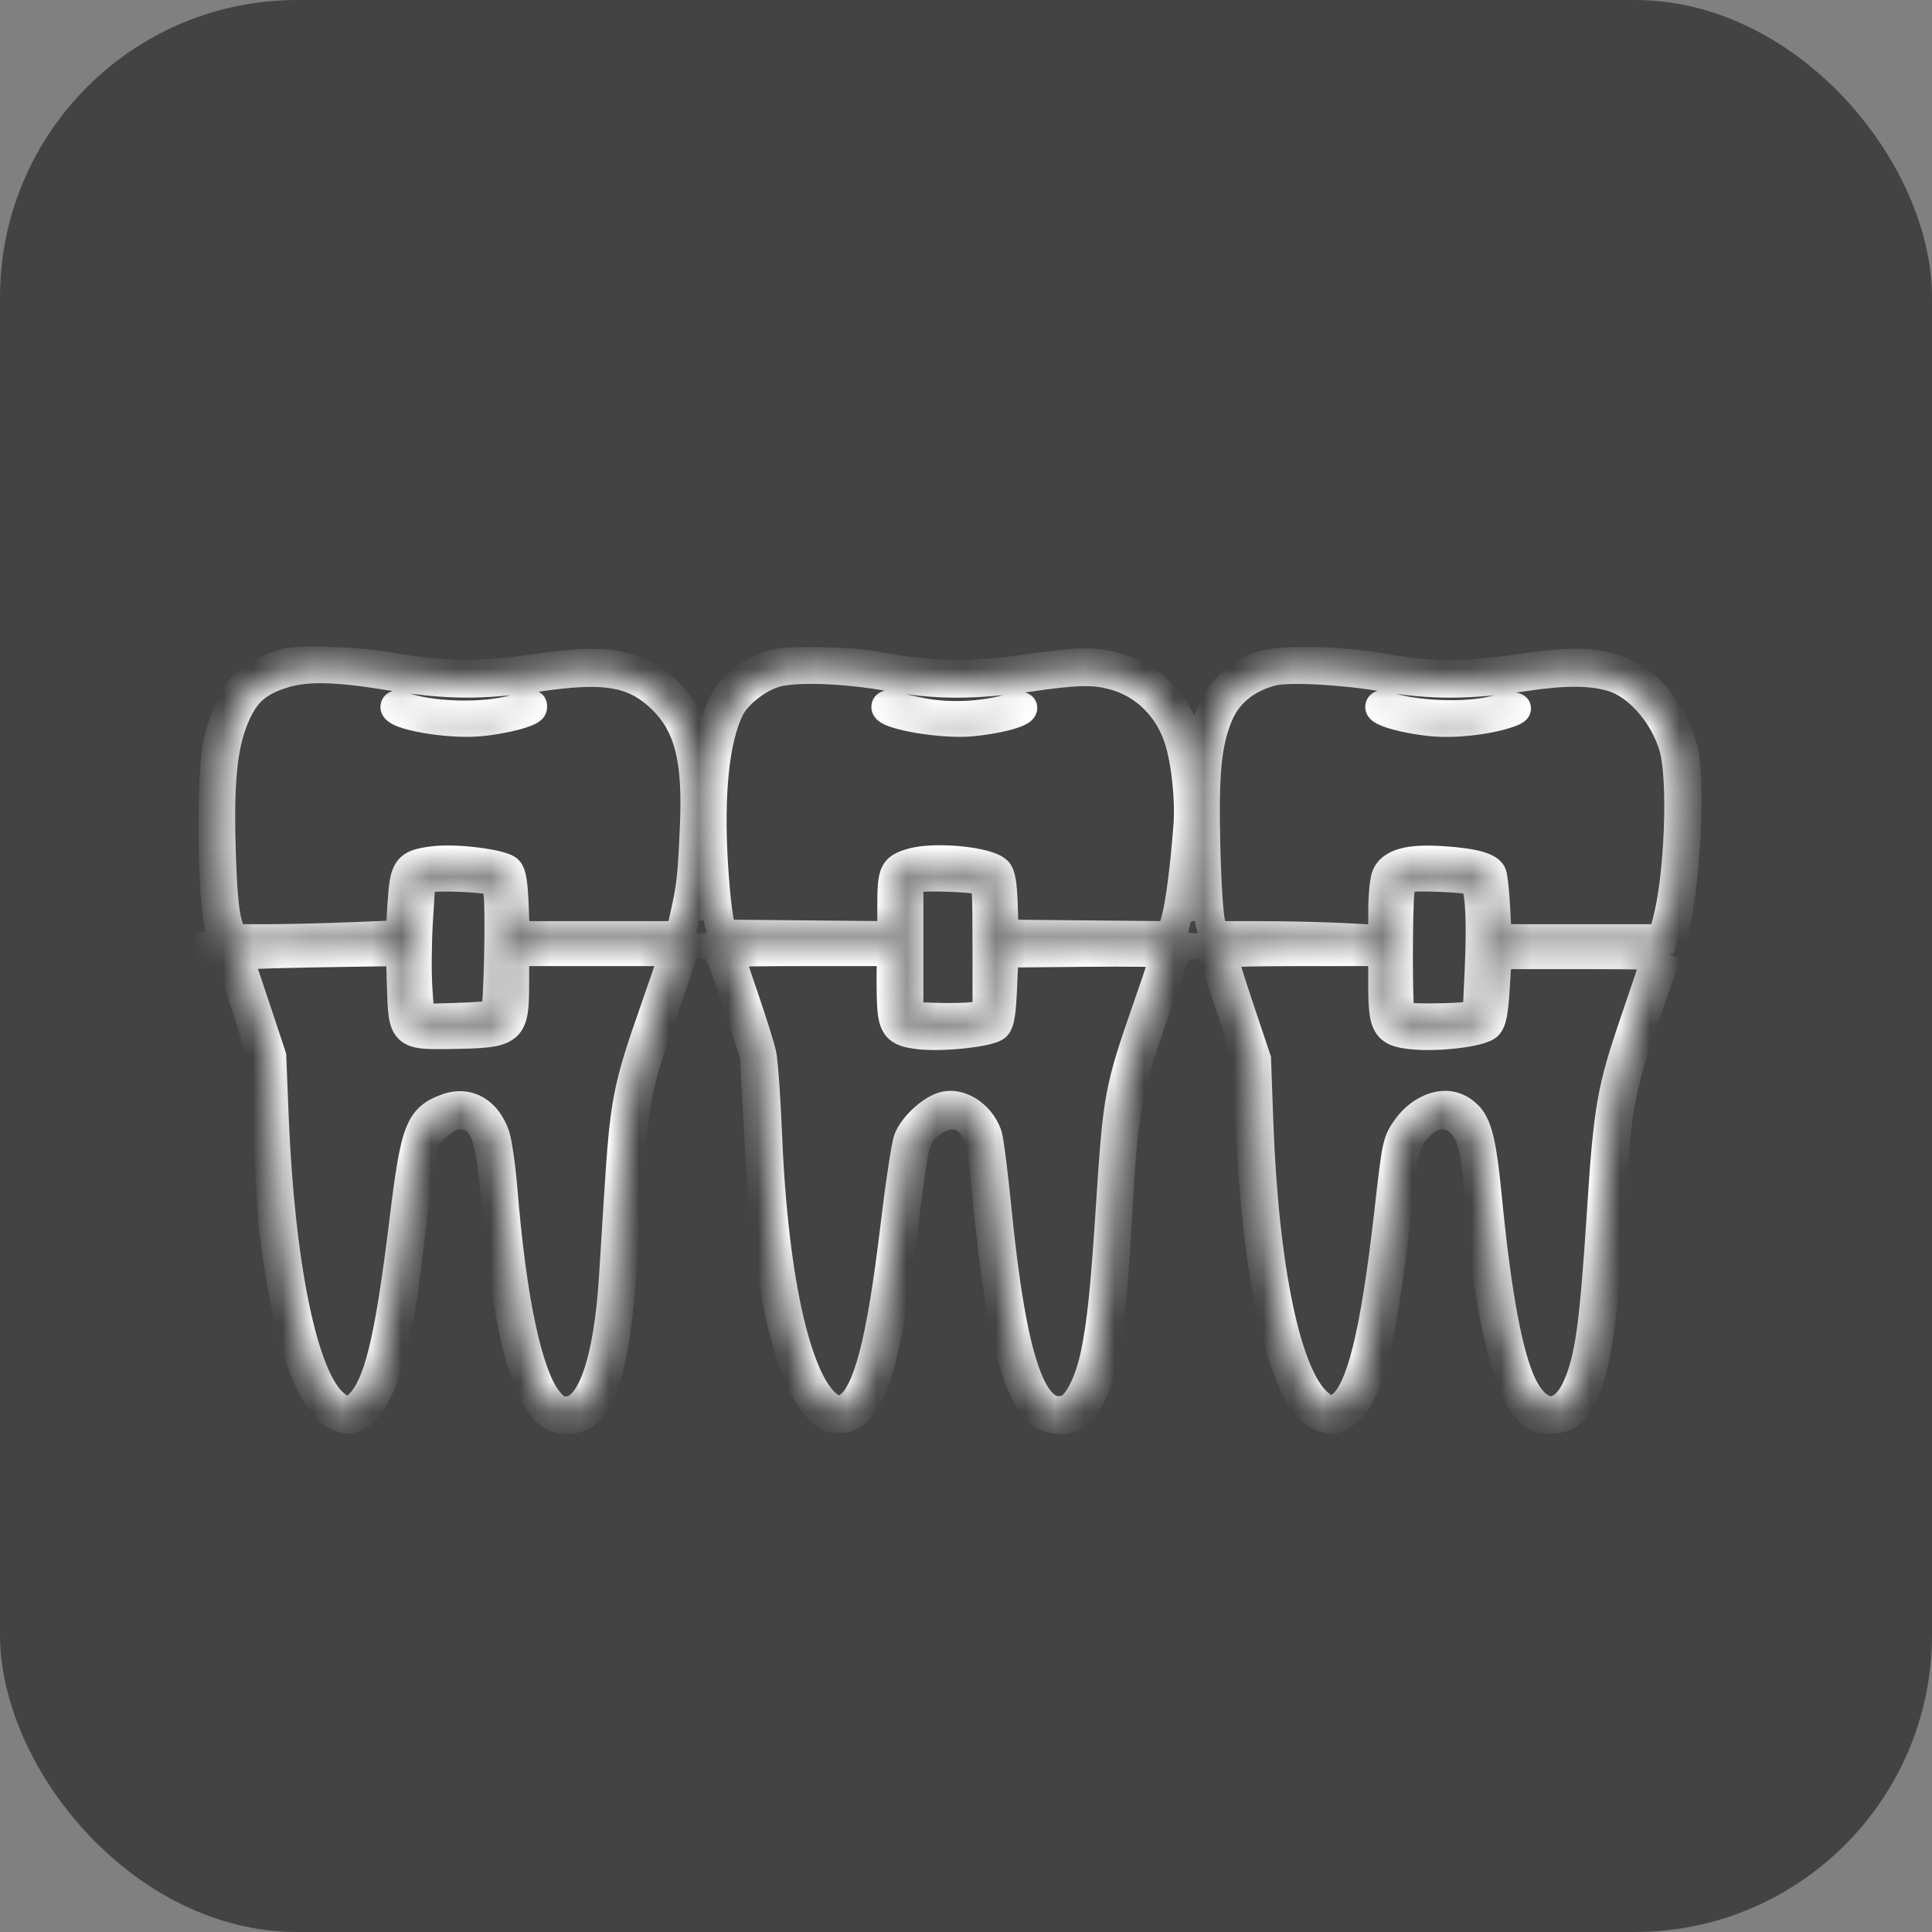
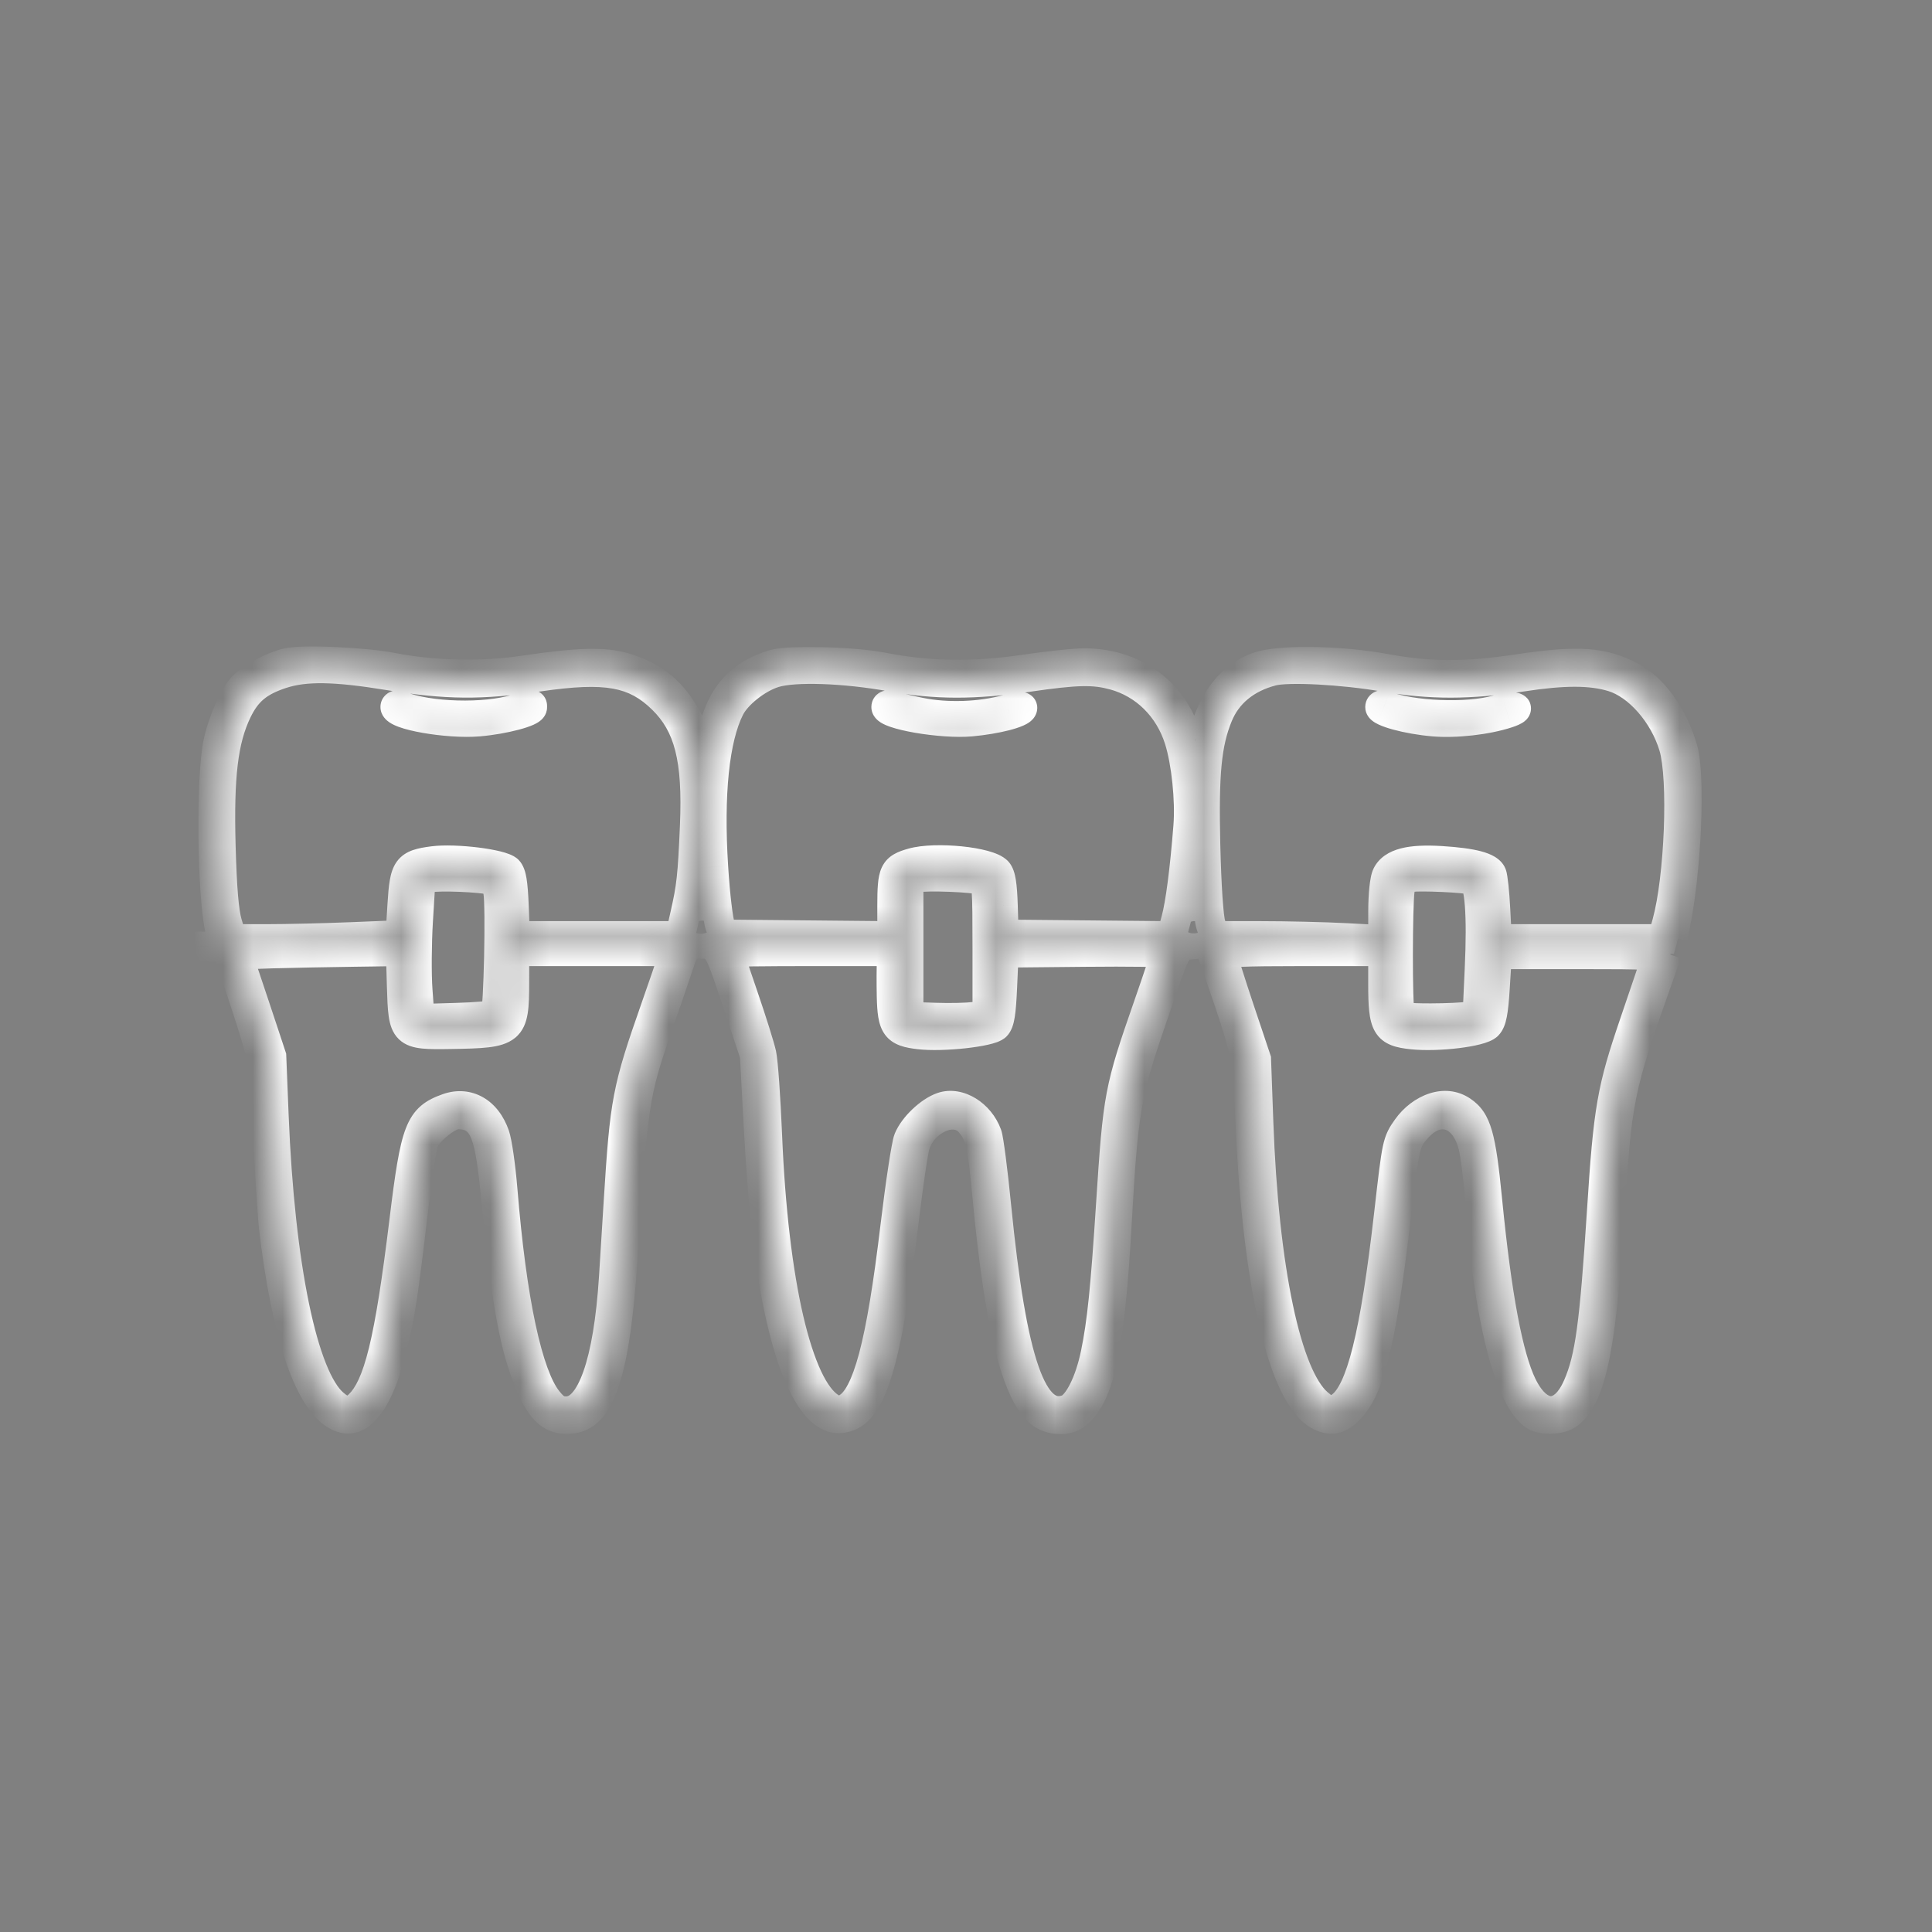
<svg xmlns="http://www.w3.org/2000/svg" width="65" height="65" viewBox="0 0 65 65" fill="none">
  <rect x="0" y="0" width="65" height="65" fill="#808080" stroke="none" />
-   <rect width="65" height="65" rx="10" fill="#434343" />
  <mask id="path-2-inside-1_47_79" fill="white">
    <path fill-rule="evenodd" clip-rule="evenodd" d="M9.47 22.67C8.689 22.925 8.291 23.26 7.969 23.934C7.507 24.9 7.362 26.114 7.428 28.466C7.467 29.899 7.533 30.678 7.644 31.054L7.803 31.593H8.984C9.634 31.593 10.91 31.563 11.819 31.526L13.473 31.459L13.537 30.424C13.613 29.201 13.696 29.084 14.579 28.97C15.313 28.874 16.885 29.069 17.093 29.282C17.205 29.397 17.258 29.72 17.287 30.465L17.328 31.49H20.108H22.888L23.045 30.798C23.265 29.832 23.302 29.493 23.375 27.784C23.472 25.539 23.183 24.398 22.296 23.525C21.364 22.607 20.395 22.432 18.108 22.769C16.205 23.049 15.007 23.039 13.1 22.726C11.26 22.424 10.267 22.409 9.47 22.67ZM26.042 22.636C25.46 22.82 24.786 23.356 24.551 23.823C24.036 24.842 23.843 26.712 23.998 29.167C24.058 30.119 24.164 31.012 24.235 31.164L24.364 31.439L27.19 31.466L30.016 31.493V30.474C30.016 29.33 30.072 29.212 30.695 29.034C31.475 28.813 33.267 28.994 33.558 29.325C33.668 29.449 33.72 29.774 33.741 30.468L33.77 31.439L36.594 31.466L39.419 31.493L39.566 30.954C39.712 30.418 39.861 29.279 39.978 27.8C40.047 26.922 39.912 25.632 39.673 24.876C39.331 23.797 38.518 22.996 37.477 22.712C36.795 22.526 36.221 22.539 34.574 22.779C32.79 23.038 31.472 23.036 30.016 22.772C28.418 22.481 26.717 22.423 26.042 22.636ZM42.802 22.574C41.914 22.805 41.282 23.326 40.974 24.081C40.595 25.009 40.498 26.015 40.555 28.41C40.589 29.829 40.659 30.87 40.736 31.106L40.86 31.49L42.42 31.491C43.278 31.491 44.554 31.521 45.256 31.558L46.532 31.624L46.533 30.66C46.534 30.09 46.587 29.591 46.661 29.44C46.856 29.046 47.424 28.898 48.484 28.964C49.553 29.032 50.089 29.174 50.187 29.416C50.227 29.514 50.282 30.044 50.311 30.593L50.362 31.593H53.149H55.935L56.085 31.054C56.504 29.541 56.634 26.198 56.314 25.122C55.989 24.028 55.123 23.037 54.262 22.774C53.534 22.551 52.619 22.549 51.202 22.768C49.457 23.038 48.114 23.039 46.582 22.774C45.178 22.532 43.34 22.434 42.802 22.574ZM13.3 23.783C13.3 24.056 15.061 24.365 16.105 24.276C16.956 24.203 17.905 23.951 17.905 23.798C17.905 23.677 17.951 23.672 17.354 23.857C16.315 24.18 14.416 24.127 13.476 23.748C13.378 23.709 13.3 23.724 13.3 23.783ZM29.816 23.786C29.816 24.044 31.688 24.365 32.669 24.276C33.525 24.198 34.344 23.986 34.395 23.831C34.421 23.751 34.267 23.761 33.901 23.863C32.992 24.117 31.855 24.157 30.939 23.967C30.487 23.873 30.05 23.77 29.967 23.737C29.884 23.704 29.816 23.727 29.816 23.786ZM46.432 23.787C46.432 23.95 47.356 24.201 48.232 24.276C48.981 24.34 50.016 24.223 50.712 23.995C51.278 23.81 50.964 23.711 50.361 23.885C49.379 24.168 47.487 24.092 46.576 23.734C46.497 23.703 46.432 23.727 46.432 23.787ZM14.452 29.526L14.151 29.595L14.066 30.977C14.019 31.737 14.013 32.791 14.051 33.319L14.121 34.278L15.354 34.242C16.032 34.223 16.625 34.168 16.67 34.121C16.772 34.017 16.849 30.487 16.76 30.002C16.724 29.802 16.624 29.636 16.525 29.607C16.2 29.513 14.751 29.456 14.452 29.526ZM30.867 29.525L30.567 29.596V31.901V34.206L31.468 34.238C31.963 34.256 32.56 34.241 32.794 34.206L33.219 34.143V31.901C33.219 29.854 33.204 29.654 33.044 29.607C32.721 29.512 31.171 29.453 30.867 29.525ZM47.47 29.509C47.198 29.548 47.149 29.603 47.096 29.932C47.016 30.425 47.014 33.885 47.093 34.096C47.143 34.228 47.333 34.258 48.132 34.258C48.669 34.258 49.244 34.23 49.409 34.196L49.708 34.135L49.779 32.617C49.865 30.765 49.781 29.671 49.547 29.604C49.283 29.528 47.81 29.461 47.47 29.509ZM23.51 31.074C23.51 31.19 23.507 31.319 23.503 31.359C23.499 31.4 23.544 31.45 23.603 31.47C23.739 31.517 23.745 31.012 23.61 30.926C23.555 30.891 23.51 30.958 23.51 31.074ZM40.088 31.033C39.983 31.313 40.018 31.49 40.178 31.49C40.293 31.49 40.314 31.422 40.264 31.208C40.179 30.847 40.164 30.831 40.088 31.033ZM9.162 32.079C8.089 32.109 7.983 32.129 8.044 32.288C8.081 32.385 8.34 33.156 8.621 34.002L9.131 35.539L9.212 37.538C9.416 42.616 10.187 46.337 11.219 47.226C11.578 47.535 11.792 47.547 12.081 47.272C12.734 46.648 13.106 45.132 13.601 41.07C13.977 37.986 14.12 37.616 15.063 37.284C15.743 37.045 16.369 37.405 16.645 38.194C16.726 38.425 16.843 39.237 16.905 39.998C17.215 43.78 17.748 46.273 18.429 47.119C18.657 47.402 18.793 47.481 19.056 47.481C19.893 47.481 20.469 45.853 20.652 42.971C20.682 42.491 20.755 41.338 20.812 40.408C21.022 37.037 21.096 36.65 22.062 33.899C22.32 33.166 22.567 32.44 22.613 32.285L22.695 32.003H20H17.304L17.303 33.053C17.3 34.709 17.239 34.759 15.175 34.792C13.581 34.818 13.563 34.8 13.517 33.179L13.483 32.003L11.916 32.025C11.053 32.037 9.814 32.061 9.162 32.079ZM24.511 32.038C24.511 32.057 24.738 32.732 25.014 33.537C25.291 34.342 25.562 35.209 25.618 35.464C25.674 35.719 25.761 36.947 25.812 38.193C26.016 43.164 26.832 46.676 27.941 47.36C28.192 47.514 28.245 47.516 28.49 47.375C29.183 46.977 29.644 45.244 30.122 41.249C30.293 39.821 30.493 38.505 30.567 38.325C30.741 37.902 31.279 37.391 31.701 37.246C32.255 37.057 32.954 37.486 33.207 38.17C33.263 38.321 33.403 39.405 33.519 40.579C34.041 45.856 34.734 47.839 35.911 47.417C36.267 47.289 36.662 46.51 36.86 45.545C37.075 44.5 37.19 43.383 37.376 40.511C37.613 36.862 37.651 36.66 38.633 33.837C38.959 32.901 39.225 32.105 39.225 32.067C39.225 32.03 37.998 32.012 36.498 32.027L33.77 32.054L33.72 33.204C33.682 34.07 33.63 34.394 33.51 34.517C33.313 34.718 31.715 34.894 30.927 34.802C30.138 34.709 30.02 34.545 29.998 33.515C29.988 33.05 29.991 32.519 30.003 32.336L30.025 32.003H27.268C25.752 32.003 24.511 32.019 24.511 32.038ZM41.127 32.125C41.127 32.193 41.383 33.011 41.695 33.945L42.264 35.642L42.34 37.743C42.519 42.708 43.275 46.3 44.333 47.211C44.696 47.524 44.804 47.539 45.11 47.32C45.788 46.834 46.264 44.924 46.733 40.818C47.002 38.453 47.009 38.422 47.342 37.951C47.832 37.258 48.636 37.007 49.186 37.375C49.681 37.708 49.825 38.218 50.038 40.382C50.355 43.606 50.74 45.651 51.209 46.61C51.771 47.758 52.595 47.763 53.088 46.621C53.492 45.684 53.646 44.56 53.89 40.767C54.114 37.289 54.223 36.662 54.997 34.396C55.36 33.333 55.681 32.383 55.711 32.285C55.761 32.117 55.589 32.105 53.065 32.105H50.365L50.296 33.207C50.243 34.06 50.187 34.35 50.049 34.493C49.831 34.718 48.375 34.895 47.507 34.802C46.637 34.709 46.532 34.529 46.532 33.116V32.003H43.83C41.799 32.003 41.127 32.033 41.127 32.125Z" />
  </mask>
-   <path d="M9.633 22.056L9.686 22.3L9.686 22.3L9.633 22.056ZM7.976 22.947L7.792 22.777L7.792 22.777L7.976 22.947ZM7.097 24.93L6.853 24.876L6.853 24.876L7.097 24.93ZM7.154 31.311L6.91 31.366L6.91 31.366L7.154 31.311ZM7.218 31.593V31.843H7.531L7.462 31.537L7.218 31.593ZM4.088 31.751L4.282 31.908L4.282 31.908L4.088 31.751ZM5.82 32.118L5.815 31.869H5.815L5.82 32.118ZM7.445 32.088L7.682 32.01L7.625 31.834L7.44 31.838L7.445 32.088ZM8.043 33.912L7.806 33.99L7.806 33.99L8.043 33.912ZM8.67 36.458L8.421 36.468L8.421 36.468L8.67 36.458ZM8.958 41.279L9.207 41.251L8.958 41.279ZM11.135 47.797L11.268 47.585L11.267 47.585L11.135 47.797ZM13.44 45.372L13.197 45.313L13.197 45.313L13.44 45.372ZM14.152 40.737L14.4 40.767V40.767L14.152 40.737ZM14.498 38.468L14.276 38.352L14.276 38.352L14.498 38.468ZM16.446 40.416L16.197 40.439L16.446 40.416ZM17.314 45.87L17.552 45.794L17.552 45.794L17.314 45.87ZM21.204 42.304L21.454 42.321V42.321L21.204 42.304ZM22.361 34.617L22.125 34.535L22.125 34.535L22.361 34.617ZM23.089 32.489L23.326 32.567L23.326 32.567L23.089 32.489ZM24.615 33.95L24.378 34.029L24.615 33.95ZM25.144 35.539L25.394 35.526L25.392 35.492L25.381 35.46L25.144 35.539ZM25.273 37.948L25.024 37.961V37.961L25.273 37.948ZM25.562 41.638L25.314 41.669L25.562 41.638ZM28.35 47.959L28.316 47.712L28.316 47.712L28.35 47.959ZM30.668 41.023L30.42 40.993V40.993L30.668 41.023ZM31.027 38.592L31.265 38.667L31.265 38.667L31.027 38.592ZM32.44 37.922L32.631 37.76L32.631 37.76L32.44 37.922ZM32.965 40.255L33.214 40.232V40.232L32.965 40.255ZM34.861 47.737L35.015 47.54L35.015 47.54L34.861 47.737ZM36.359 47.781L36.516 47.976L36.516 47.976L36.359 47.781ZM37.827 41.126L38.077 41.14V41.14L37.827 41.126ZM38.975 34.399L38.739 34.318L38.739 34.318L38.975 34.399ZM40.149 32.023L40.127 31.774L40.127 31.774L40.149 32.023ZM40.497 31.992L40.733 31.91L40.669 31.726L40.475 31.743L40.497 31.992ZM40.774 32.792L41.01 32.71L41.01 32.71L40.774 32.792ZM41.822 37.913L41.572 37.925V37.925L41.822 37.913ZM44.175 47.785L44.041 47.997L44.041 47.997L44.175 47.785ZM45.425 47.726L45.589 47.916L45.589 47.916L45.425 47.726ZM47.23 40.869L47.478 40.899V40.899L47.23 40.869ZM47.882 38.096L48.066 38.265L48.066 38.265L47.882 38.096ZM49.322 38.614L49.564 38.551L49.564 38.551L49.322 38.614ZM49.536 40.254L49.785 40.233L49.785 40.233L49.536 40.254ZM49.897 43.534L50.144 43.495V43.495L49.897 43.534ZM51.493 47.835L51.354 48.042L51.354 48.042L51.493 47.835ZM52.824 47.832L52.953 48.046L52.953 48.046L52.824 47.832ZM54.389 41.126L54.139 41.11V41.11L54.389 41.126ZM56.023 32.976L56.259 33.06L56.259 33.06L56.023 32.976ZM56.579 31.311L56.334 31.258L56.334 31.258L56.579 31.311ZM56.855 25.135L57.096 25.066L57.096 25.066L56.855 25.135ZM54.993 22.547L54.877 22.768V22.768L54.993 22.547ZM51.036 22.263L51.073 22.51L51.073 22.51L51.036 22.263ZM46.667 22.253L46.712 22.007L46.712 22.007L46.667 22.253ZM42.237 22.201L42.153 21.966L42.153 21.966L42.237 22.201ZM40.261 24.617L40.501 24.687L40.501 24.687L40.261 24.617ZM39.981 24.244L39.753 24.347L39.753 24.347L39.981 24.244ZM36.481 22.061L36.48 22.311L36.48 22.311L36.481 22.061ZM34.429 22.276L34.392 22.029L34.392 22.029L34.429 22.276ZM29.766 22.209L29.718 22.454L29.718 22.454L29.766 22.209ZM27.514 22.022L27.516 21.772L27.516 21.772L27.514 22.022ZM25.572 22.254L25.477 22.023L25.477 22.023L25.572 22.254ZM23.902 24.039L24.138 24.121L24.138 24.121L23.902 24.039ZM23.663 24.723L23.439 24.833L23.702 25.367L23.899 24.805L23.663 24.723ZM23.423 24.237L23.199 24.347L23.199 24.347L23.423 24.237ZM21.042 22.212L21.11 21.971L21.11 21.971L21.042 22.212ZM17.555 22.312L17.591 22.56L17.591 22.56L17.555 22.312ZM13.251 22.215L13.298 21.97L13.298 21.97L13.251 22.215ZM9.579 21.812C9.269 21.88 8.915 22.025 8.598 22.195C8.284 22.364 7.983 22.571 7.792 22.777L8.159 23.117C8.297 22.968 8.544 22.792 8.835 22.635C9.124 22.48 9.434 22.356 9.686 22.3L9.579 21.812ZM7.792 22.777C7.601 22.984 7.409 23.319 7.248 23.684C7.084 24.054 6.941 24.477 6.853 24.876L7.341 24.983C7.421 24.62 7.553 24.229 7.705 23.886C7.859 23.539 8.023 23.264 8.159 23.117L7.792 22.777ZM6.853 24.876C6.719 25.49 6.665 26.808 6.676 28.103C6.688 29.398 6.765 30.728 6.91 31.366L7.398 31.255C7.266 30.677 7.188 29.398 7.176 28.099C7.165 26.798 7.221 25.534 7.341 24.983L6.853 24.876ZM6.91 31.366L6.974 31.648L7.462 31.537L7.398 31.255L6.91 31.366ZM7.218 31.343H5.717V31.843H7.218V31.343ZM5.717 31.343C5.105 31.343 4.711 31.349 4.457 31.374C4.221 31.397 4.019 31.439 3.894 31.593L4.282 31.908C4.263 31.932 4.26 31.896 4.505 31.872C4.731 31.85 5.1 31.843 5.717 31.843V31.343ZM3.894 31.593C3.854 31.643 3.812 31.701 3.785 31.766C3.757 31.831 3.733 31.925 3.766 32.029C3.799 32.135 3.874 32.201 3.943 32.24C4.009 32.278 4.086 32.301 4.161 32.317C4.449 32.379 4.984 32.384 5.825 32.368L5.815 31.869C4.952 31.885 4.484 31.875 4.265 31.828C4.24 31.823 4.222 31.818 4.209 31.814C4.196 31.809 4.191 31.806 4.191 31.806C4.191 31.806 4.226 31.827 4.243 31.88C4.251 31.905 4.251 31.926 4.249 31.942C4.248 31.949 4.247 31.954 4.246 31.958C4.245 31.96 4.245 31.961 4.245 31.962C4.244 31.963 4.244 31.963 4.244 31.963C4.244 31.963 4.244 31.963 4.245 31.962C4.245 31.961 4.246 31.96 4.246 31.959C4.248 31.956 4.25 31.952 4.253 31.947C4.26 31.937 4.269 31.924 4.282 31.908L3.894 31.593ZM5.825 32.368L7.45 32.338L7.44 31.838L5.815 31.869L5.825 32.368ZM7.207 32.166L7.806 33.99L8.281 33.834L7.682 32.01L7.207 32.166ZM7.806 33.99C8.27 35.404 8.4 35.949 8.421 36.468L8.92 36.448C8.897 35.85 8.743 35.242 8.281 33.834L7.806 33.99ZM8.421 36.468C8.468 37.672 8.658 40.861 8.71 41.308L9.207 41.251C9.157 40.825 8.968 37.654 8.92 36.448L8.421 36.468ZM8.71 41.308C8.921 43.128 9.219 44.62 9.593 45.742C9.963 46.849 10.425 47.648 11.003 48.009L11.267 47.585C10.848 47.323 10.432 46.674 10.067 45.584C9.708 44.508 9.416 43.053 9.207 41.251L8.71 41.308ZM11.003 48.009C11.279 48.181 11.569 48.262 11.861 48.221C12.151 48.18 12.409 48.024 12.632 47.789C13.07 47.328 13.419 46.519 13.683 45.431L13.197 45.313C12.939 46.38 12.614 47.082 12.27 47.444C12.102 47.621 11.941 47.704 11.791 47.725C11.642 47.746 11.47 47.711 11.268 47.585L11.003 48.009ZM13.683 45.431C13.966 44.266 14.051 43.707 14.4 40.767L13.903 40.708C13.554 43.649 13.472 44.181 13.197 45.313L13.683 45.431ZM14.4 40.767C14.467 40.197 14.54 39.659 14.602 39.251C14.633 39.046 14.662 38.876 14.685 38.752C14.697 38.69 14.707 38.642 14.716 38.607C14.727 38.562 14.729 38.565 14.72 38.583L14.276 38.352C14.253 38.396 14.239 38.454 14.23 38.489C14.219 38.535 14.207 38.593 14.194 38.659C14.169 38.791 14.14 38.968 14.108 39.175C14.045 39.59 13.972 40.134 13.903 40.708L14.4 40.767ZM14.719 38.583C14.773 38.482 14.915 38.327 15.087 38.191C15.17 38.125 15.251 38.071 15.319 38.035C15.397 37.994 15.426 37.993 15.417 37.993V37.493C15.297 37.493 15.176 37.545 15.085 37.594C14.984 37.647 14.878 37.719 14.778 37.798C14.585 37.95 14.378 38.158 14.276 38.352L14.719 38.583ZM15.417 37.993C15.555 37.993 15.631 38.016 15.684 38.052C15.737 38.088 15.8 38.16 15.864 38.327C15.999 38.676 16.091 39.306 16.197 40.439L16.695 40.392C16.591 39.279 16.495 38.573 16.331 38.147C16.246 37.927 16.133 37.752 15.964 37.638C15.796 37.523 15.605 37.493 15.417 37.493V37.993ZM16.197 40.439C16.441 43.035 16.729 44.86 17.076 45.946L17.552 45.794C17.223 44.764 16.939 42.988 16.695 40.392L16.197 40.439ZM17.075 45.946C17.326 46.73 17.579 47.299 17.89 47.675C18.215 48.067 18.601 48.243 19.073 48.243V47.743C18.753 47.743 18.507 47.636 18.275 47.356C18.028 47.058 17.798 46.566 17.552 45.794L17.075 45.946ZM19.073 48.243C19.45 48.243 19.788 48.133 20.077 47.886C20.36 47.643 20.579 47.283 20.755 46.813C21.105 45.879 21.315 44.423 21.454 42.321L20.955 42.288C20.816 44.391 20.608 45.779 20.287 46.638C20.127 47.065 19.947 47.339 19.752 47.506C19.563 47.668 19.345 47.743 19.073 47.743V48.243ZM21.454 42.321C21.627 39.709 21.721 38.36 21.868 37.383C22.013 36.417 22.209 35.817 22.597 34.698L22.125 34.535C21.735 35.658 21.526 36.295 21.373 37.309C21.223 38.312 21.127 39.686 20.955 42.288L21.454 42.321ZM22.597 34.698C22.91 33.797 23.238 32.837 23.326 32.567L22.851 32.412C22.764 32.677 22.437 33.632 22.125 34.535L22.597 34.698ZM23.326 32.567C23.363 32.455 23.39 32.379 23.413 32.324C23.425 32.297 23.434 32.28 23.441 32.269C23.448 32.257 23.451 32.254 23.451 32.255C23.434 32.271 23.414 32.253 23.576 32.253V31.753C23.436 31.753 23.245 31.753 23.097 31.901C23.032 31.966 22.989 32.047 22.955 32.125C22.921 32.203 22.888 32.3 22.851 32.412L23.326 32.567ZM23.576 32.253C23.633 32.253 23.664 32.252 23.692 32.254C23.716 32.255 23.721 32.258 23.718 32.257C23.703 32.251 23.722 32.246 23.775 32.345C23.828 32.445 23.894 32.609 23.992 32.886C24.088 33.16 24.211 33.528 24.378 34.029L24.852 33.871C24.686 33.373 24.562 32.999 24.463 32.72C24.366 32.444 24.289 32.247 24.216 32.109C24.142 31.971 24.052 31.854 23.909 31.795C23.787 31.744 23.649 31.753 23.576 31.753V32.253ZM24.378 34.029L24.907 35.618L25.381 35.46L24.852 33.871L24.378 34.029ZM24.895 35.552L25.024 37.961L25.523 37.934L25.394 35.526L24.895 35.552ZM25.024 37.961C25.095 39.288 25.226 40.955 25.314 41.669L25.81 41.607C25.724 40.911 25.594 39.258 25.523 37.934L25.024 37.961ZM25.314 41.669C25.579 43.801 25.963 45.452 26.45 46.556C26.693 47.107 26.969 47.54 27.285 47.826C27.607 48.117 27.978 48.261 28.383 48.207L28.316 47.712C28.087 47.742 27.858 47.67 27.621 47.455C27.378 47.236 27.136 46.874 26.907 46.354C26.45 45.317 26.074 43.722 25.81 41.607L25.314 41.669ZM28.383 48.207C28.734 48.16 29.039 48.004 29.301 47.711C29.555 47.425 29.763 47.017 29.945 46.471C30.309 45.382 30.599 43.663 30.916 41.053L30.42 40.993C30.103 43.608 29.816 45.279 29.471 46.313C29.298 46.829 29.118 47.165 28.927 47.378C28.744 47.583 28.548 47.681 28.316 47.712L28.383 48.207ZM30.916 41.053C30.986 40.477 31.061 39.917 31.126 39.479C31.158 39.259 31.188 39.072 31.213 38.928C31.239 38.778 31.257 38.693 31.265 38.667L30.788 38.517C30.768 38.581 30.745 38.701 30.72 38.843C30.694 38.992 30.664 39.184 30.631 39.406C30.566 39.849 30.49 40.413 30.42 40.993L30.916 41.053ZM31.265 38.667C31.35 38.398 31.564 38.178 31.789 38.071C32.025 37.959 32.18 38.002 32.25 38.084L32.631 37.76C32.347 37.428 31.904 37.464 31.575 37.619C31.236 37.78 30.919 38.102 30.788 38.517L31.265 38.667ZM32.25 38.084C32.376 38.232 32.448 38.35 32.512 38.634C32.58 38.94 32.634 39.416 32.716 40.279L33.214 40.232C33.133 39.38 33.077 38.868 33 38.525C32.918 38.161 32.809 37.969 32.631 37.76L32.25 38.084ZM32.716 40.279C32.929 42.532 33.181 44.244 33.495 45.483C33.806 46.708 34.189 47.529 34.708 47.934L35.015 47.54C34.641 47.247 34.289 46.578 33.98 45.361C33.675 44.158 33.426 42.478 33.214 40.232L32.716 40.279ZM34.708 47.934C34.968 48.137 35.3 48.24 35.619 48.249C35.936 48.259 36.267 48.176 36.516 47.976L36.202 47.586C36.068 47.694 35.863 47.756 35.634 47.749C35.406 47.743 35.181 47.669 35.015 47.54L34.708 47.934ZM36.516 47.976C37.018 47.571 37.341 46.933 37.573 45.881C37.805 44.829 37.954 43.324 38.077 41.14L37.578 41.111C37.455 43.295 37.307 44.765 37.085 45.773C36.862 46.782 36.574 47.287 36.202 47.586L36.516 47.976ZM38.077 41.14C38.181 39.288 38.257 38.232 38.41 37.334C38.563 36.441 38.792 35.7 39.212 34.48L38.739 34.318C38.318 35.541 38.077 36.315 37.918 37.25C37.759 38.18 37.681 39.265 37.578 41.111L38.077 41.14ZM39.212 34.48C39.651 33.202 39.838 32.642 39.964 32.387C40.026 32.261 40.045 32.272 40.022 32.282C40.015 32.285 40.015 32.283 40.042 32.281C40.056 32.279 40.071 32.279 40.094 32.277C40.116 32.276 40.142 32.275 40.172 32.272L40.127 31.774C40.107 31.776 40.087 31.777 40.066 31.778C40.047 31.779 40.022 31.78 39.999 31.782C39.952 31.786 39.887 31.795 39.819 31.825C39.674 31.889 39.588 32.018 39.515 32.166C39.371 32.458 39.169 33.068 38.739 34.318L39.212 34.48ZM40.172 32.272L40.519 32.241L40.475 31.743L40.127 31.774L40.172 32.272ZM40.261 32.074L40.538 32.874L41.01 32.71L40.733 31.91L40.261 32.074ZM40.538 32.874C41.006 34.222 41.233 34.881 41.36 35.504C41.487 36.124 41.516 36.712 41.572 37.925L42.072 37.902C42.016 36.701 41.986 36.07 41.85 35.404C41.714 34.741 41.474 34.046 41.01 32.71L40.538 32.874ZM41.572 37.925C41.7 40.681 41.979 42.97 42.385 44.674C42.588 45.525 42.825 46.238 43.094 46.794C43.362 47.344 43.674 47.764 44.041 47.997L44.309 47.574C44.056 47.414 43.795 47.091 43.544 46.575C43.296 46.064 43.07 45.389 42.872 44.558C42.476 42.896 42.199 40.642 42.072 37.902L41.572 37.925ZM44.041 47.997C44.299 48.16 44.567 48.247 44.84 48.234C45.114 48.221 45.366 48.108 45.589 47.916L45.262 47.537C45.108 47.669 44.96 47.728 44.816 47.735C44.67 47.742 44.502 47.697 44.309 47.574L44.041 47.997ZM45.589 47.916C46.078 47.494 46.408 46.888 46.687 45.826C46.966 44.769 47.201 43.225 47.478 40.899L46.981 40.84C46.705 43.168 46.472 44.679 46.204 45.699C45.936 46.716 45.641 47.21 45.262 47.537L45.589 47.916ZM47.478 40.899C47.619 39.709 47.688 39.136 47.766 38.805C47.803 38.646 47.839 38.56 47.878 38.495C47.92 38.426 47.971 38.368 48.066 38.265L47.698 37.926C47.609 38.023 47.522 38.118 47.45 38.238C47.375 38.361 47.324 38.501 47.279 38.69C47.193 39.056 47.12 39.669 46.981 40.84L47.478 40.899ZM48.066 38.265C48.316 37.994 48.516 37.969 48.643 38.014C48.789 38.067 48.97 38.255 49.08 38.677L49.564 38.551C49.437 38.06 49.185 37.678 48.813 37.544C48.422 37.403 48.022 37.575 47.698 37.926L48.066 38.265ZM49.08 38.677C49.132 38.879 49.227 39.596 49.287 40.276L49.785 40.233C49.726 39.559 49.629 38.8 49.564 38.551L49.08 38.677ZM49.287 40.276C49.468 42.364 49.496 42.614 49.65 43.574L50.144 43.495C49.993 42.553 49.967 42.319 49.785 40.233L49.287 40.276ZM49.65 43.574C49.843 44.778 50.077 45.758 50.352 46.499C50.624 47.23 50.95 47.771 51.354 48.042L51.633 47.627C51.365 47.447 51.084 47.034 50.821 46.325C50.562 45.627 50.334 44.683 50.144 43.495L49.65 43.574ZM51.354 48.042C51.566 48.185 51.872 48.238 52.146 48.237C52.422 48.237 52.73 48.181 52.953 48.046L52.695 47.618C52.578 47.689 52.372 47.737 52.145 47.737C51.915 47.738 51.726 47.69 51.633 47.627L51.354 48.042ZM52.953 48.046C53.492 47.72 53.832 47.084 54.08 46.023C54.329 44.956 54.497 43.396 54.638 41.141L54.139 41.11C53.998 43.364 53.832 44.887 53.593 45.91C53.353 46.939 53.053 47.401 52.695 47.618L52.953 48.046ZM54.638 41.141C54.77 39.038 54.843 37.965 55.048 36.945C55.253 35.925 55.589 34.955 56.259 33.06L55.788 32.893C55.121 34.779 54.771 35.785 54.558 36.846C54.345 37.907 54.27 39.017 54.139 41.11L54.638 41.141ZM56.259 33.06L56.549 32.24L56.078 32.073L55.788 32.893L56.259 33.06ZM56.763 31.645L56.823 31.363L56.334 31.258L56.274 31.54L56.763 31.645ZM56.823 31.363C57.032 30.387 57.173 29.072 57.226 27.881C57.253 27.285 57.258 26.715 57.238 26.231C57.219 25.753 57.175 25.34 57.096 25.066L56.615 25.204C56.676 25.417 56.719 25.779 56.739 26.252C56.757 26.718 56.753 27.272 56.726 27.859C56.674 29.033 56.535 30.319 56.334 31.258L56.823 31.363ZM57.096 25.066C56.744 23.847 56.001 22.792 55.108 22.325L54.877 22.768C55.611 23.153 56.288 24.072 56.615 25.204L57.096 25.066ZM55.108 22.325C54.019 21.755 53.087 21.703 50.999 22.015L51.073 22.51C53.131 22.201 53.931 22.273 54.877 22.768L55.108 22.325ZM50.999 22.015C49.279 22.273 48.151 22.27 46.712 22.007L46.622 22.499C48.124 22.773 49.308 22.775 51.073 22.51L50.999 22.015ZM46.712 22.007C45.884 21.856 44.951 21.775 44.128 21.765C43.317 21.756 42.576 21.815 42.153 21.966L42.321 22.437C42.652 22.319 43.314 22.256 44.123 22.265C44.92 22.274 45.825 22.354 46.622 22.499L46.712 22.007ZM42.153 21.966C41.103 22.34 40.411 23.215 40.021 24.547L40.501 24.687C40.862 23.455 41.469 22.741 42.321 22.437L42.153 21.966ZM40.021 24.547C40.026 24.529 40.049 24.46 40.129 24.417C40.217 24.37 40.298 24.395 40.329 24.409C40.346 24.417 40.357 24.424 40.362 24.429C40.368 24.433 40.372 24.436 40.372 24.437C40.373 24.438 40.37 24.435 40.362 24.424C40.328 24.379 40.274 24.284 40.209 24.141L39.753 24.347C39.823 24.502 39.896 24.636 39.962 24.724C39.979 24.747 39.999 24.771 40.021 24.793C40.041 24.813 40.075 24.843 40.121 24.864C40.17 24.886 40.265 24.912 40.365 24.858C40.457 24.809 40.489 24.726 40.501 24.687L40.021 24.547ZM40.209 24.141C39.548 22.68 38.15 21.814 36.481 21.811L36.48 22.311C37.966 22.314 39.178 23.076 39.753 24.347L40.209 24.141ZM36.481 21.811C36.135 21.81 35.194 21.91 34.392 22.029L34.465 22.523C35.269 22.404 36.175 22.31 36.48 22.311L36.481 21.811ZM34.392 22.029C32.745 22.273 31.283 22.251 29.814 21.964L29.718 22.454C31.249 22.754 32.768 22.775 34.465 22.523L34.392 22.029ZM29.814 21.964C29.248 21.853 28.344 21.779 27.516 21.772L27.512 22.272C28.322 22.279 29.193 22.352 29.718 22.454L29.814 21.964ZM27.516 21.772C26.919 21.768 26.548 21.771 26.26 21.806C25.959 21.841 25.751 21.91 25.477 22.023L25.666 22.485C25.917 22.383 26.08 22.331 26.319 22.302C26.57 22.272 26.908 22.268 27.512 22.272L27.516 21.772ZM25.477 22.023C24.59 22.386 23.991 23.029 23.666 23.956L24.138 24.121C24.417 23.324 24.917 22.792 25.666 22.485L25.477 22.023ZM23.666 23.956L23.427 24.64L23.899 24.805L24.138 24.121L23.666 23.956ZM23.887 24.612L23.647 24.126L23.199 24.347L23.439 24.833L23.887 24.612ZM23.647 24.126C23.079 22.974 22.299 22.308 21.11 21.971L20.974 22.453C22.019 22.748 22.689 23.315 23.199 24.347L23.647 24.126ZM21.11 21.971C20.336 21.753 19.382 21.789 17.518 22.065L17.591 22.56C19.461 22.282 20.315 22.267 20.974 22.453L21.11 21.971ZM17.518 22.065C16.189 22.262 14.621 22.227 13.298 21.97L13.203 22.461C14.582 22.729 16.206 22.765 17.591 22.56L17.518 22.065ZM13.298 21.97C12.787 21.871 12.008 21.8 11.292 21.768C10.933 21.752 10.585 21.746 10.29 21.752C10.001 21.758 9.745 21.776 9.579 21.812L9.686 22.3C9.8 22.275 10.013 22.258 10.3 22.252C10.582 22.247 10.919 22.252 11.27 22.268C11.977 22.299 12.727 22.369 13.203 22.461L13.298 21.97ZM9.47 22.67L9.625 23.145L9.625 23.145L9.47 22.67ZM7.969 23.934L8.42 24.15L8.42 24.15L7.969 23.934ZM7.428 28.466L6.928 28.48L6.928 28.48L7.428 28.466ZM7.644 31.054L7.164 31.196L7.164 31.196L7.644 31.054ZM7.803 31.593L7.324 31.734L7.429 32.093H7.803V31.593ZM11.819 31.526L11.799 31.026L11.799 31.026L11.819 31.526ZM13.473 31.459L13.493 31.959L13.944 31.94L13.972 31.49L13.473 31.459ZM13.537 30.424L14.036 30.455L14.036 30.455L13.537 30.424ZM14.579 28.97L14.515 28.474L14.515 28.474L14.579 28.97ZM17.093 29.282L16.735 29.631L17.093 29.282ZM17.287 30.465L16.788 30.485L16.788 30.485L17.287 30.465ZM17.328 31.49L16.828 31.51L16.847 31.99H17.328V31.49ZM22.888 31.49V31.99H23.287L23.376 31.601L22.888 31.49ZM23.045 30.798L22.558 30.687L22.558 30.687L23.045 30.798ZM23.375 27.784L22.876 27.762L22.876 27.762L23.375 27.784ZM22.296 23.525L21.945 23.881L21.945 23.881L22.296 23.525ZM18.108 22.769L18.035 22.274L18.035 22.274L18.108 22.769ZM13.1 22.726L13.019 23.219L13.019 23.219L13.1 22.726ZM26.042 22.636L25.892 22.16L25.892 22.16L26.042 22.636ZM24.551 23.823L24.104 23.598L24.104 23.598L24.551 23.823ZM23.998 29.167L23.499 29.198L23.499 29.199L23.998 29.167ZM24.235 31.164L23.782 31.376L23.782 31.376L24.235 31.164ZM24.364 31.439L23.911 31.651L24.044 31.936L24.359 31.939L24.364 31.439ZM27.19 31.466L27.185 31.966H27.185L27.19 31.466ZM30.016 31.493L30.012 31.993L30.516 31.998V31.493H30.016ZM30.695 29.034L30.559 28.553L30.559 28.553L30.695 29.034ZM33.558 29.325L33.184 29.656L33.184 29.656L33.558 29.325ZM33.741 30.468L34.241 30.454L34.241 30.453L33.741 30.468ZM33.77 31.439L33.27 31.454L33.285 31.934L33.765 31.939L33.77 31.439ZM36.594 31.466L36.59 31.966H36.59L36.594 31.466ZM39.419 31.493L39.414 31.993L39.8 31.997L39.901 31.625L39.419 31.493ZM39.566 30.954L40.048 31.085L40.048 31.085L39.566 30.954ZM39.978 27.8L40.476 27.839L40.476 27.839L39.978 27.8ZM39.673 24.876L40.15 24.725L40.15 24.725L39.673 24.876ZM37.477 22.712L37.609 22.23L37.609 22.23L37.477 22.712ZM34.574 22.779L34.646 23.274L34.646 23.274L34.574 22.779ZM30.016 22.772L30.106 22.28L30.106 22.28L30.016 22.772ZM42.802 22.574L42.676 22.09V22.09L42.802 22.574ZM40.974 24.081L40.511 23.892L40.511 23.892L40.974 24.081ZM40.555 28.41L40.055 28.422V28.422L40.555 28.41ZM40.736 31.106L41.211 30.951L41.211 30.951L40.736 31.106ZM40.86 31.49L40.385 31.645L40.497 31.99L40.86 31.99L40.86 31.49ZM42.42 31.491L42.42 31.991H42.42L42.42 31.491ZM45.256 31.558L45.282 31.058L45.282 31.058L45.256 31.558ZM46.532 31.624L46.506 32.124L47.031 32.151L47.032 31.625L46.532 31.624ZM46.533 30.66L47.033 30.661V30.661L46.533 30.66ZM46.661 29.44L47.11 29.661L47.11 29.661L46.661 29.44ZM48.484 28.964L48.515 28.465L48.515 28.465L48.484 28.964ZM50.187 29.416L49.724 29.604L49.724 29.604L50.187 29.416ZM50.311 30.593L49.811 30.619L49.811 30.619L50.311 30.593ZM50.362 31.593L49.863 31.618L49.888 32.093H50.362V31.593ZM55.935 31.593V32.093H56.316L56.417 31.726L55.935 31.593ZM56.085 31.054L56.566 31.188L56.566 31.188L56.085 31.054ZM56.314 25.122L55.835 25.264L55.835 25.264L56.314 25.122ZM54.262 22.774L54.408 22.296L54.408 22.296L54.262 22.774ZM51.202 22.768L51.125 22.274L51.125 22.274L51.202 22.768ZM46.582 22.774L46.497 23.267L46.497 23.267L46.582 22.774ZM16.105 24.276L16.062 23.777L16.062 23.777L16.105 24.276ZM17.354 23.857L17.503 24.335L17.503 24.335L17.354 23.857ZM13.476 23.748L13.289 24.212L13.289 24.212L13.476 23.748ZM32.669 24.276L32.714 24.774L32.714 24.774L32.669 24.276ZM34.395 23.831L34.87 23.985L34.87 23.985L34.395 23.831ZM33.901 23.863L33.767 23.382L33.766 23.382L33.901 23.863ZM30.939 23.967L31.041 23.477L31.041 23.477L30.939 23.967ZM29.967 23.737L29.784 24.202L29.784 24.203L29.967 23.737ZM48.232 24.276L48.189 24.774L48.189 24.774L48.232 24.276ZM50.712 23.995L50.557 23.52L50.556 23.52L50.712 23.995ZM50.361 23.885L50.499 24.365L50.499 24.365L50.361 23.885ZM46.576 23.734L46.392 24.2L46.393 24.2L46.576 23.734ZM14.452 29.526L14.565 30.013L14.565 30.012L14.452 29.526ZM14.151 29.595L14.038 29.108L13.675 29.192L13.652 29.564L14.151 29.595ZM14.066 30.977L13.567 30.946V30.946L14.066 30.977ZM14.051 33.319L13.553 33.355L13.553 33.355L14.051 33.319ZM14.121 34.278L13.623 34.315L13.658 34.792L14.136 34.778L14.121 34.278ZM15.354 34.242L15.34 33.742L15.34 33.742L15.354 34.242ZM16.67 34.121L17.028 34.471L17.028 34.471L16.67 34.121ZM16.76 30.002L17.252 29.912L17.252 29.912L16.76 30.002ZM16.525 29.607L16.386 30.087L16.386 30.087L16.525 29.607ZM30.867 29.525L30.753 29.038L30.752 29.038L30.867 29.525ZM30.567 29.596L30.452 29.109L30.067 29.2V29.596H30.567ZM30.567 34.206H30.067V34.689L30.549 34.706L30.567 34.206ZM31.468 34.238L31.485 33.738H31.485L31.468 34.238ZM32.794 34.206L32.868 34.701L32.868 34.701L32.794 34.206ZM33.219 34.143L33.293 34.637L33.719 34.573V34.143H33.219ZM33.044 29.607L32.903 30.087L32.903 30.087L33.044 29.607ZM47.47 29.509L47.4 29.014L47.4 29.014L47.47 29.509ZM47.096 29.932L47.59 30.012L47.59 30.012L47.096 29.932ZM47.093 34.096L47.562 33.92L47.562 33.92L47.093 34.096ZM49.409 34.196L49.509 34.686L49.509 34.686L49.409 34.196ZM49.708 34.135L49.808 34.625L50.19 34.547L50.208 34.158L49.708 34.135ZM49.779 32.617L50.278 32.64V32.64L49.779 32.617ZM49.547 29.604L49.409 30.084L49.409 30.084L49.547 29.604ZM23.603 31.47L23.765 30.997L23.764 30.997L23.603 31.47ZM23.61 30.926L23.343 31.349L23.343 31.349L23.61 30.926ZM40.088 31.033L40.556 31.208L40.557 31.208L40.088 31.033ZM40.264 31.208L39.777 31.322L39.777 31.322L40.264 31.208ZM9.162 32.079L9.176 32.579L9.176 32.579L9.162 32.079ZM8.044 32.288L7.577 32.466L7.577 32.466L8.044 32.288ZM8.621 34.002L9.096 33.844L9.096 33.844L8.621 34.002ZM9.131 35.539L9.631 35.519L9.628 35.449L9.606 35.382L9.131 35.539ZM9.212 37.538L9.711 37.518L9.711 37.518L9.212 37.538ZM11.219 47.226L10.892 47.605L10.892 47.605L11.219 47.226ZM12.081 47.272L12.425 47.634L12.426 47.634L12.081 47.272ZM13.601 41.07L14.098 41.131L14.098 41.131L13.601 41.07ZM15.063 37.284L14.897 36.812L14.897 36.812L15.063 37.284ZM16.645 38.194L16.173 38.359L16.174 38.359L16.645 38.194ZM16.905 39.998L17.404 39.957L17.404 39.957L16.905 39.998ZM18.429 47.119L18.039 47.432L18.039 47.432L18.429 47.119ZM20.652 42.971L20.153 42.939L20.153 42.939L20.652 42.971ZM20.812 40.408L20.313 40.377L20.313 40.377L20.812 40.408ZM22.062 33.899L22.534 34.065L22.534 34.065L22.062 33.899ZM22.613 32.285L22.133 32.144L22.133 32.144L22.613 32.285ZM22.695 32.003L23.175 32.143L23.363 31.503H22.695V32.003ZM17.304 32.003V31.503H16.805L16.804 32.002L17.304 32.003ZM17.303 33.053L16.803 33.053V33.053L17.303 33.053ZM15.175 34.792L15.183 35.292H15.183L15.175 34.792ZM13.517 33.179L14.017 33.165V33.165L13.517 33.179ZM13.483 32.003L13.983 31.988L13.969 31.496L13.476 31.503L13.483 32.003ZM11.916 32.025L11.923 32.525H11.923L11.916 32.025ZM25.618 35.464L25.13 35.571L25.13 35.571L25.618 35.464ZM25.812 38.193L26.312 38.173V38.173L25.812 38.193ZM27.941 47.36L28.204 46.934L28.204 46.934L27.941 47.36ZM28.49 47.375L28.739 47.808L28.739 47.808L28.49 47.375ZM30.122 41.249L30.619 41.308L30.619 41.308L30.122 41.249ZM30.567 38.325L31.029 38.516L31.029 38.516L30.567 38.325ZM31.701 37.246L31.54 36.773L31.54 36.773L31.701 37.246ZM33.207 38.17L32.738 38.344L32.738 38.344L33.207 38.17ZM33.519 40.579L33.022 40.628L33.022 40.628L33.519 40.579ZM35.911 47.417L36.08 47.887H36.08L35.911 47.417ZM36.86 45.545L36.37 45.444L36.37 45.444L36.86 45.545ZM37.376 40.511L36.877 40.478V40.478L37.376 40.511ZM38.633 33.837L38.161 33.673L38.161 33.673L38.633 33.837ZM36.498 32.027L36.492 31.527H36.492L36.498 32.027ZM33.77 32.054L33.765 31.554L33.291 31.559L33.27 32.032L33.77 32.054ZM33.72 33.204L34.219 33.226V33.226L33.72 33.204ZM33.51 34.517L33.867 34.867L33.867 34.867L33.51 34.517ZM30.927 34.802L30.985 34.305L30.985 34.305L30.927 34.802ZM29.998 33.515L30.498 33.504V33.504L29.998 33.515ZM30.003 32.336L30.502 32.369L30.502 32.369L30.003 32.336ZM30.025 32.003L30.524 32.036L30.56 31.503H30.025V32.003ZM41.695 33.945L41.221 34.103L41.221 34.104L41.695 33.945ZM42.264 35.642L42.763 35.623L42.761 35.551L42.738 35.483L42.264 35.642ZM42.34 37.743L41.84 37.761V37.761L42.34 37.743ZM44.333 47.211L44.659 46.833L44.659 46.833L44.333 47.211ZM45.11 47.32L44.819 46.914L44.819 46.914L45.11 47.32ZM46.733 40.818L47.229 40.875V40.875L46.733 40.818ZM47.342 37.951L46.934 37.662L46.934 37.662L47.342 37.951ZM49.186 37.375L48.907 37.791L48.907 37.791L49.186 37.375ZM50.038 40.382L49.541 40.431V40.431L50.038 40.382ZM51.209 46.61L50.76 46.829V46.829L51.209 46.61ZM53.088 46.621L53.547 46.819L53.547 46.819L53.088 46.621ZM53.89 40.767L53.391 40.735L53.391 40.735L53.89 40.767ZM54.997 34.396L55.47 34.558L55.47 34.558L54.997 34.396ZM55.711 32.285L56.19 32.428L56.19 32.428L55.711 32.285ZM50.365 32.105V31.605H49.895L49.866 32.074L50.365 32.105ZM50.296 33.207L49.797 33.176V33.176L50.296 33.207ZM50.049 34.493L49.69 34.145L49.69 34.145L50.049 34.493ZM47.507 34.802L47.56 34.305L47.56 34.305L47.507 34.802ZM46.532 32.003H47.032V31.503H46.532V32.003ZM9.314 22.195C8.887 22.334 8.528 22.508 8.225 22.763C7.919 23.02 7.701 23.337 7.518 23.718L8.42 24.15C8.56 23.858 8.701 23.67 8.869 23.527C9.041 23.383 9.271 23.261 9.625 23.145L9.314 22.195ZM7.518 23.718C7 24.801 6.862 26.122 6.928 28.48L7.927 28.452C7.862 26.106 8.014 24.999 8.42 24.15L7.518 23.718ZM6.928 28.48C6.948 29.2 6.974 29.764 7.011 30.198C7.046 30.625 7.093 30.956 7.164 31.196L8.123 30.913C8.083 30.776 8.042 30.53 8.007 30.115C7.973 29.708 7.947 29.165 7.927 28.452L6.928 28.48ZM7.164 31.196L7.324 31.734L8.282 31.451L8.123 30.913L7.164 31.196ZM7.803 32.093H8.984V31.093H7.803V32.093ZM8.984 32.093C9.643 32.093 10.925 32.062 11.839 32.025L11.799 31.026C10.894 31.063 9.625 31.093 8.984 31.093V32.093ZM11.839 32.025L13.493 31.959L13.452 30.959L11.799 31.026L11.839 32.025ZM13.972 31.49L14.036 30.455L13.038 30.393L12.973 31.428L13.972 31.49ZM14.036 30.455C14.055 30.148 14.073 29.937 14.1 29.783C14.127 29.627 14.156 29.581 14.162 29.573C14.163 29.571 14.162 29.571 14.165 29.57C14.169 29.567 14.184 29.558 14.219 29.546C14.298 29.518 14.422 29.494 14.644 29.465L14.515 28.474C14.295 28.502 14.078 28.536 13.891 28.601C13.687 28.672 13.495 28.787 13.349 28.99C13.214 29.178 13.152 29.397 13.115 29.611C13.077 29.826 13.057 30.088 13.038 30.393L14.036 30.455ZM14.644 29.465C14.949 29.426 15.476 29.445 15.972 29.506C16.215 29.537 16.433 29.575 16.595 29.615C16.677 29.636 16.735 29.654 16.771 29.668C16.823 29.689 16.786 29.684 16.735 29.631L17.45 28.932C17.347 28.826 17.215 28.769 17.139 28.739C17.047 28.702 16.942 28.671 16.836 28.645C16.622 28.592 16.363 28.547 16.095 28.514C15.569 28.449 14.944 28.418 14.515 28.474L14.644 29.465ZM16.735 29.631C16.673 29.567 16.698 29.535 16.728 29.718C16.753 29.874 16.773 30.116 16.788 30.485L17.787 30.445C17.772 30.07 17.751 29.777 17.715 29.556C17.683 29.363 17.625 29.111 17.45 28.932L16.735 29.631ZM16.788 30.485L16.828 31.51L17.827 31.471L17.787 30.445L16.788 30.485ZM17.328 31.99H20.108V30.99H17.328V31.99ZM20.108 31.99H22.888V30.99H20.108V31.99ZM23.376 31.601L23.533 30.909L22.558 30.687L22.401 31.379L23.376 31.601ZM23.533 30.909C23.762 29.9 23.801 29.526 23.875 27.805L22.876 27.762C22.803 29.459 22.768 29.765 22.558 30.687L23.533 30.909ZM23.875 27.805C23.973 25.524 23.691 24.197 22.647 23.169L21.945 23.881C22.675 24.6 22.971 25.553 22.876 27.762L23.875 27.805ZM22.647 23.169C22.119 22.649 21.556 22.321 20.799 22.184C20.07 22.053 19.189 22.104 18.035 22.274L18.181 23.263C19.313 23.097 20.06 23.067 20.621 23.168C21.153 23.265 21.54 23.483 21.945 23.881L22.647 23.169ZM18.035 22.274C16.184 22.547 15.038 22.537 13.181 22.233L13.019 23.219C14.977 23.541 16.227 23.551 18.181 23.263L18.035 22.274ZM13.181 22.233C11.336 21.93 10.237 21.893 9.314 22.195L9.625 23.145C10.298 22.925 11.184 22.918 13.019 23.219L13.181 22.233ZM25.892 22.16C25.529 22.274 25.161 22.489 24.855 22.732C24.553 22.973 24.267 23.276 24.104 23.598L24.997 24.048C25.07 23.903 25.239 23.705 25.478 23.515C25.713 23.328 25.974 23.182 26.193 23.113L25.892 22.16ZM24.104 23.598C23.808 24.185 23.622 24.976 23.526 25.905C23.429 26.842 23.42 27.952 23.499 29.198L24.497 29.136C24.42 27.927 24.431 26.875 24.52 26.008C24.611 25.134 24.779 24.48 24.997 24.048L24.104 23.598ZM23.499 29.199C23.529 29.682 23.572 30.153 23.616 30.525C23.638 30.71 23.661 30.875 23.684 31.008C23.702 31.114 23.731 31.267 23.782 31.376L24.688 30.952C24.704 30.986 24.692 30.97 24.669 30.836C24.65 30.729 24.63 30.582 24.609 30.407C24.567 30.056 24.526 29.604 24.497 29.136L23.499 29.199ZM23.782 31.376L23.911 31.651L24.817 31.227L24.688 30.952L23.782 31.376ZM24.359 31.939L27.185 31.966L27.195 30.966L24.368 30.939L24.359 31.939ZM27.185 31.966L30.012 31.993L30.021 30.993L27.195 30.966L27.185 31.966ZM30.516 31.493V30.474H29.516V31.493H30.516ZM30.516 30.474C30.516 30.187 30.52 29.985 30.533 29.834C30.546 29.68 30.566 29.622 30.575 29.605C30.577 29.601 30.576 29.604 30.57 29.609C30.566 29.614 30.566 29.613 30.578 29.606C30.611 29.586 30.678 29.559 30.832 29.515L30.559 28.553C30.257 28.639 29.868 28.759 29.67 29.178C29.586 29.356 29.553 29.554 29.537 29.749C29.52 29.947 29.516 30.189 29.516 30.474H30.516ZM30.832 29.515C31.13 29.431 31.697 29.413 32.259 29.47C32.532 29.498 32.779 29.541 32.967 29.591C33.061 29.617 33.129 29.642 33.174 29.662C33.228 29.687 33.215 29.691 33.184 29.656L33.933 28.994C33.829 28.876 33.696 28.802 33.593 28.754C33.481 28.703 33.356 28.661 33.228 28.626C32.973 28.557 32.669 28.506 32.36 28.475C31.759 28.414 31.04 28.416 30.559 28.553L30.832 29.515ZM33.184 29.656C33.137 29.603 33.162 29.588 33.189 29.761C33.213 29.912 33.231 30.141 33.241 30.483L34.241 30.453C34.23 30.101 34.211 29.82 34.177 29.604C34.146 29.41 34.09 29.171 33.933 28.993L33.184 29.656ZM33.241 30.483L33.27 31.454L34.27 31.424L34.241 30.454L33.241 30.483ZM33.765 31.939L36.59 31.966L36.599 30.966L33.775 30.939L33.765 31.939ZM36.59 31.966L39.414 31.993L39.424 30.993L36.599 30.966L36.59 31.966ZM39.901 31.625L40.048 31.085L39.084 30.822L38.936 31.362L39.901 31.625ZM40.048 31.085C40.209 30.498 40.359 29.314 40.476 27.839L39.479 27.76C39.362 29.244 39.216 30.338 39.084 30.822L40.048 31.085ZM40.476 27.839C40.55 26.904 40.41 25.549 40.15 24.725L39.196 25.027C39.414 25.715 39.544 26.94 39.479 27.76L40.476 27.839ZM40.15 24.725C39.759 23.494 38.823 22.561 37.609 22.23L37.346 23.194C38.213 23.431 38.903 24.101 39.196 25.027L40.15 24.725ZM37.609 22.23C36.816 22.014 36.149 22.044 34.502 22.284L34.646 23.274C36.293 23.034 36.773 23.038 37.346 23.195L37.609 22.23ZM34.502 22.284C32.761 22.537 31.498 22.533 30.106 22.28L29.927 23.264C31.446 23.54 32.82 23.539 34.646 23.274L34.502 22.284ZM30.106 22.28C29.284 22.13 28.434 22.041 27.7 22.015C26.985 21.991 26.317 22.025 25.892 22.16L26.193 23.113C26.442 23.034 26.961 22.991 27.666 23.015C28.35 23.038 29.151 23.122 29.927 23.264L30.106 22.28ZM42.676 22.09C41.658 22.355 40.887 22.971 40.511 23.892L41.437 24.27C41.677 23.681 42.17 23.255 42.928 23.058L42.676 22.09ZM40.511 23.892C40.089 24.927 39.998 26.028 40.055 28.422L41.055 28.398C40.998 26.002 41.102 25.092 41.437 24.27L40.511 23.892ZM40.055 28.422C40.072 29.136 40.099 29.759 40.13 30.235C40.146 30.473 40.164 30.678 40.183 30.842C40.201 30.992 40.224 31.148 40.26 31.26L41.211 30.951C41.212 30.956 41.208 30.941 41.2 30.895C41.193 30.853 41.185 30.797 41.176 30.727C41.16 30.585 41.144 30.397 41.128 30.168C41.098 29.711 41.072 29.103 41.055 28.398L40.055 28.422ZM40.26 31.26L40.385 31.645L41.336 31.336L41.211 30.951L40.26 31.26ZM40.86 31.99L42.42 31.991L42.42 30.991L40.86 30.99L40.86 31.99ZM42.42 31.991C43.271 31.991 44.538 32.021 45.23 32.057L45.282 31.058C44.57 31.021 43.285 30.991 42.42 30.991L42.42 31.991ZM45.23 32.057L46.506 32.124L46.558 31.125L45.282 31.058L45.23 32.057ZM47.032 31.625L47.033 30.661L46.033 30.659L46.032 31.623L47.032 31.625ZM47.033 30.661C47.034 30.39 47.047 30.14 47.067 29.945C47.077 29.848 47.089 29.77 47.1 29.713C47.114 29.646 47.121 29.639 47.11 29.661L46.213 29.219C46.165 29.317 46.137 29.429 46.12 29.516C46.1 29.613 46.085 29.724 46.072 29.841C46.048 30.076 46.034 30.361 46.033 30.66L47.033 30.661ZM47.11 29.661C47.122 29.637 47.161 29.569 47.374 29.513C47.597 29.455 47.941 29.431 48.453 29.463L48.515 28.465C47.966 28.431 47.497 28.448 47.122 28.546C46.737 28.646 46.396 28.849 46.213 29.219L47.11 29.661ZM48.453 29.463C48.978 29.496 49.34 29.546 49.572 29.608C49.687 29.639 49.748 29.666 49.773 29.681C49.798 29.697 49.754 29.678 49.724 29.604L50.651 29.229C50.572 29.033 50.424 28.906 50.288 28.824C50.151 28.742 49.992 28.685 49.828 28.641C49.5 28.554 49.059 28.5 48.515 28.465L48.453 29.463ZM49.724 29.604C49.709 29.566 49.712 29.559 49.725 29.641C49.735 29.702 49.745 29.785 49.756 29.887C49.777 30.091 49.798 30.352 49.811 30.619L50.81 30.567C50.795 30.285 50.774 30.006 50.751 29.783C50.739 29.672 50.726 29.57 50.713 29.487C50.704 29.425 50.686 29.316 50.651 29.229L49.724 29.604ZM49.811 30.619L49.863 31.618L50.862 31.567L50.81 30.567L49.811 30.619ZM50.362 32.093H53.149V31.093H50.362V32.093ZM53.149 32.093H55.935V31.093H53.149V32.093ZM56.417 31.726L56.566 31.188L55.603 30.921L55.454 31.459L56.417 31.726ZM56.566 31.188C56.792 30.376 56.931 29.116 56.976 27.944C56.999 27.352 56.998 26.77 56.971 26.263C56.945 25.766 56.891 25.307 56.793 24.98L55.835 25.264C55.897 25.475 55.947 25.837 55.973 26.317C55.998 26.787 55.999 27.337 55.977 27.905C55.932 29.051 55.797 30.22 55.603 30.921L56.566 31.188ZM56.793 24.98C56.609 24.36 56.275 23.776 55.866 23.308C55.46 22.843 54.954 22.463 54.408 22.296L54.116 23.252C54.431 23.349 54.789 23.595 55.113 23.966C55.433 24.332 55.694 24.791 55.835 25.264L56.793 24.98ZM54.408 22.296C53.569 22.039 52.563 22.052 51.125 22.274L51.278 23.262C52.676 23.047 53.498 23.063 54.116 23.252L54.408 22.296ZM51.125 22.274C49.427 22.536 48.139 22.536 46.667 22.282L46.497 23.267C48.089 23.542 49.487 23.539 51.278 23.262L51.125 22.274ZM46.667 22.282C45.944 22.157 45.113 22.07 44.394 22.031C44.034 22.012 43.696 22.005 43.41 22.012C43.135 22.019 42.87 22.04 42.676 22.09L42.928 23.058C43.003 23.038 43.17 23.019 43.435 23.012C43.688 23.006 43.998 23.012 44.341 23.03C45.026 23.066 45.817 23.149 46.497 23.267L46.667 22.282ZM12.8 23.783C12.8 24.088 13.029 24.253 13.096 24.299C13.196 24.368 13.314 24.419 13.421 24.458C13.641 24.538 13.926 24.605 14.225 24.657C14.822 24.762 15.569 24.823 16.147 24.774L16.062 23.777C15.597 23.817 14.942 23.768 14.398 23.673C14.126 23.625 13.905 23.57 13.763 23.518C13.688 23.491 13.66 23.474 13.661 23.474C13.661 23.474 13.688 23.491 13.718 23.531C13.749 23.573 13.8 23.659 13.8 23.783H12.8ZM16.147 24.774C16.602 24.735 17.081 24.649 17.452 24.55C17.636 24.502 17.811 24.445 17.95 24.383C18.016 24.353 18.098 24.311 18.171 24.253C18.215 24.219 18.405 24.067 18.405 23.798H17.405C17.405 23.675 17.453 23.587 17.484 23.542C17.514 23.498 17.544 23.474 17.554 23.466C17.572 23.452 17.573 23.456 17.537 23.472C17.471 23.502 17.356 23.541 17.196 23.584C16.881 23.667 16.459 23.744 16.062 23.777L16.147 24.774ZM18.405 23.798C18.405 23.798 18.405 23.797 18.405 23.791C18.405 23.788 18.406 23.775 18.406 23.763C18.406 23.751 18.409 23.665 18.376 23.57C18.331 23.435 18.227 23.308 18.066 23.247C17.946 23.202 17.84 23.211 17.8 23.216C17.715 23.225 17.62 23.253 17.549 23.274C17.466 23.299 17.351 23.335 17.206 23.38L17.503 24.335C17.656 24.287 17.759 24.255 17.835 24.232C17.924 24.206 17.929 24.207 17.907 24.21C17.899 24.211 17.814 24.222 17.71 24.182C17.65 24.159 17.586 24.12 17.531 24.061C17.476 24.002 17.446 23.94 17.429 23.891C17.414 23.845 17.409 23.807 17.407 23.788C17.405 23.769 17.406 23.755 17.406 23.754C17.406 23.753 17.406 23.752 17.405 23.762C17.405 23.77 17.405 23.783 17.405 23.798H18.405ZM17.206 23.38C16.759 23.519 16.085 23.586 15.392 23.566C14.696 23.547 14.053 23.442 13.662 23.285L13.289 24.212C13.838 24.433 14.616 24.545 15.364 24.566C16.115 24.587 16.91 24.519 17.503 24.335L17.206 23.38ZM13.662 23.285C13.564 23.245 13.416 23.206 13.253 23.238C13.168 23.256 13.052 23.299 12.954 23.401C12.848 23.511 12.8 23.651 12.8 23.783H13.8C13.8 23.886 13.763 24.002 13.675 24.094C13.594 24.178 13.503 24.208 13.449 24.219C13.35 24.239 13.29 24.212 13.289 24.212L13.662 23.285ZM29.316 23.786C29.316 23.961 29.396 24.088 29.456 24.158C29.516 24.229 29.583 24.277 29.633 24.309C29.734 24.372 29.854 24.42 29.963 24.457C30.189 24.534 30.482 24.601 30.79 24.654C31.402 24.759 32.163 24.824 32.714 24.774L32.624 23.778C32.194 23.817 31.529 23.766 30.959 23.668C30.677 23.62 30.441 23.564 30.285 23.511C30.247 23.498 30.218 23.486 30.196 23.477C30.173 23.467 30.164 23.461 30.164 23.461C30.164 23.462 30.17 23.465 30.178 23.472C30.187 23.479 30.202 23.492 30.219 23.512C30.251 23.55 30.316 23.644 30.316 23.786H29.316ZM32.714 24.774C33.165 24.733 33.611 24.656 33.959 24.567C34.13 24.522 34.293 24.471 34.426 24.412C34.491 24.384 34.565 24.346 34.633 24.297C34.686 24.259 34.813 24.16 34.87 23.985L33.919 23.676C33.944 23.601 33.981 23.552 34.002 23.528C34.025 23.503 34.043 23.49 34.049 23.486C34.059 23.478 34.054 23.483 34.022 23.497C33.96 23.525 33.855 23.56 33.709 23.598C33.42 23.673 33.028 23.741 32.623 23.778L32.714 24.774ZM34.87 23.985C34.894 23.913 34.918 23.787 34.869 23.644C34.817 23.49 34.707 23.395 34.612 23.345C34.462 23.266 34.309 23.277 34.262 23.28C34.124 23.289 33.95 23.331 33.767 23.382L34.035 24.345C34.218 24.294 34.304 24.279 34.328 24.278C34.331 24.277 34.317 24.279 34.294 24.276C34.275 24.274 34.217 24.267 34.148 24.23C34.069 24.189 33.97 24.106 33.922 23.966C33.879 23.837 33.902 23.728 33.919 23.676L34.87 23.985ZM33.766 23.382C32.934 23.614 31.878 23.651 31.041 23.477L30.837 24.456C31.833 24.663 33.05 24.62 34.035 24.345L33.766 23.382ZM31.041 23.477C30.819 23.431 30.601 23.383 30.43 23.342C30.344 23.322 30.272 23.304 30.218 23.29C30.153 23.273 30.139 23.267 30.149 23.271L29.784 24.203C29.867 24.235 30.039 24.278 30.2 24.316C30.381 24.358 30.608 24.409 30.837 24.456L31.041 23.477ZM30.15 23.272C30.041 23.229 29.878 23.195 29.705 23.252C29.613 23.282 29.51 23.341 29.431 23.445C29.35 23.551 29.316 23.673 29.316 23.786H30.316C30.316 23.87 30.291 23.967 30.225 24.053C30.161 24.136 30.081 24.181 30.016 24.202C29.897 24.241 29.81 24.212 29.784 24.202L30.15 23.272ZM45.932 23.787C45.932 24.041 46.1 24.192 46.152 24.235C46.226 24.297 46.309 24.342 46.376 24.373C46.515 24.439 46.69 24.497 46.873 24.547C47.244 24.648 47.723 24.734 48.189 24.774L48.275 23.777C47.865 23.742 47.444 23.666 47.135 23.582C46.977 23.539 46.866 23.499 46.804 23.47C46.771 23.454 46.775 23.452 46.794 23.468C46.805 23.477 46.834 23.503 46.862 23.547C46.892 23.593 46.932 23.676 46.932 23.787H45.932ZM48.189 24.774C49.004 24.843 50.105 24.719 50.867 24.47L50.556 23.52C49.926 23.726 48.959 23.836 48.275 23.777L48.189 24.774ZM50.867 24.47C51.011 24.423 51.175 24.36 51.293 24.266C51.327 24.239 51.377 24.193 51.422 24.125C51.466 24.057 51.524 23.934 51.505 23.774C51.465 23.436 51.161 23.34 51.124 23.328C50.974 23.281 50.803 23.293 50.692 23.306C50.555 23.322 50.395 23.355 50.222 23.404L50.499 24.365C50.628 24.328 50.733 24.308 50.807 24.299C50.844 24.295 50.868 24.294 50.879 24.294C50.897 24.295 50.871 24.297 50.825 24.282C50.803 24.275 50.745 24.255 50.684 24.206C50.616 24.151 50.53 24.047 50.512 23.891C50.495 23.744 50.548 23.634 50.584 23.579C50.619 23.526 50.655 23.495 50.668 23.485C50.705 23.456 50.696 23.474 50.557 23.52L50.867 24.47ZM50.222 23.404C49.805 23.525 49.147 23.578 48.462 23.55C47.775 23.523 47.138 23.418 46.759 23.269L46.393 24.2C46.924 24.409 47.689 24.52 48.422 24.549C49.156 24.579 49.935 24.528 50.499 24.365L50.222 23.404ZM46.759 23.269C46.647 23.225 46.479 23.192 46.301 23.257C46.088 23.336 45.932 23.538 45.932 23.787H46.932C46.932 23.865 46.91 23.956 46.85 24.04C46.791 24.122 46.714 24.171 46.647 24.196C46.522 24.242 46.425 24.212 46.392 24.2L46.759 23.269ZM14.339 29.038L14.038 29.108L14.264 30.082L14.565 30.013L14.339 29.038ZM13.652 29.564L13.567 30.946L14.565 31.008L14.65 29.626L13.652 29.564ZM13.567 30.946C13.519 31.72 13.512 32.797 13.553 33.355L14.55 33.282C14.513 32.784 14.519 31.754 14.565 31.008L13.567 30.946ZM13.553 33.355L13.623 34.315L14.62 34.242L14.55 33.282L13.553 33.355ZM14.136 34.778L15.369 34.742L15.34 33.742L14.107 33.778L14.136 34.778ZM15.369 34.742C15.716 34.732 16.044 34.713 16.295 34.69C16.42 34.678 16.533 34.665 16.622 34.65C16.666 34.643 16.715 34.634 16.761 34.621C16.784 34.615 16.816 34.605 16.851 34.59C16.874 34.581 16.954 34.547 17.028 34.471L16.313 33.772C16.381 33.702 16.451 33.673 16.46 33.67C16.481 33.661 16.495 33.657 16.496 33.657C16.498 33.656 16.488 33.659 16.459 33.664C16.404 33.673 16.318 33.684 16.203 33.694C15.978 33.715 15.671 33.733 15.34 33.742L15.369 34.742ZM17.028 34.471C17.121 34.375 17.153 34.265 17.156 34.254C17.168 34.218 17.175 34.183 17.18 34.158C17.19 34.106 17.198 34.047 17.204 33.988C17.217 33.868 17.229 33.71 17.239 33.53C17.259 33.169 17.276 32.697 17.287 32.215C17.297 31.734 17.302 31.238 17.298 30.831C17.294 30.447 17.284 30.085 17.252 29.912L16.268 30.093C16.281 30.162 16.294 30.423 16.298 30.84C16.302 31.235 16.297 31.719 16.287 32.194C16.276 32.668 16.26 33.128 16.241 33.474C16.231 33.647 16.22 33.785 16.21 33.88C16.205 33.929 16.2 33.957 16.198 33.968C16.197 33.975 16.198 33.966 16.204 33.949C16.206 33.941 16.213 33.921 16.224 33.897C16.234 33.878 16.26 33.826 16.313 33.772L17.028 34.471ZM17.252 29.912C17.224 29.762 17.172 29.613 17.096 29.485C17.033 29.379 16.898 29.194 16.664 29.127L16.386 30.087C16.311 30.065 16.267 30.028 16.253 30.014C16.236 29.998 16.233 29.99 16.236 29.996C16.244 30.009 16.259 30.043 16.268 30.093L17.252 29.912ZM16.664 29.127C16.532 29.088 16.336 29.064 16.153 29.047C15.956 29.028 15.725 29.014 15.498 29.005C15.272 28.996 15.043 28.992 14.848 28.996C14.672 28.999 14.473 29.007 14.339 29.038L14.565 30.012C14.562 30.013 14.586 30.008 14.649 30.004C14.706 30 14.778 29.997 14.864 29.996C15.036 29.993 15.246 29.996 15.459 30.004C15.673 30.013 15.884 30.026 16.059 30.043C16.147 30.051 16.223 30.059 16.283 30.068C16.313 30.073 16.337 30.077 16.356 30.08C16.365 30.082 16.372 30.084 16.378 30.085C16.38 30.086 16.383 30.086 16.384 30.087C16.385 30.087 16.386 30.087 16.386 30.087L16.664 29.127ZM30.752 29.038L30.452 29.109L30.682 30.082L30.982 30.012L30.752 29.038ZM30.067 29.596V31.901H31.067V29.596H30.067ZM30.067 31.901V34.206H31.067V31.901H30.067ZM30.549 34.706L31.45 34.738L31.485 33.738L30.584 33.707L30.549 34.706ZM31.45 34.738C31.951 34.755 32.586 34.743 32.868 34.701L32.72 33.712C32.534 33.739 31.976 33.756 31.485 33.738L31.45 34.738ZM32.868 34.701L33.293 34.637L33.145 33.648L32.72 33.712L32.868 34.701ZM33.719 34.143V31.901H32.719V34.143H33.719ZM33.719 31.901C33.719 30.887 33.716 30.301 33.69 29.966C33.678 29.808 33.658 29.643 33.6 29.505C33.567 29.425 33.515 29.337 33.43 29.261C33.343 29.184 33.252 29.147 33.186 29.128L32.903 30.087C32.876 30.079 32.821 30.058 32.766 30.009C32.712 29.961 32.687 29.912 32.678 29.89C32.668 29.866 32.681 29.888 32.693 30.042C32.715 30.33 32.719 30.867 32.719 31.901H33.719ZM33.186 29.128C33.051 29.088 32.846 29.063 32.656 29.046C32.45 29.027 32.207 29.013 31.967 29.004C31.728 28.995 31.486 28.991 31.282 28.994C31.098 28.997 30.89 29.006 30.753 29.038L30.982 30.012C30.979 30.012 31.003 30.008 31.07 30.003C31.13 29.999 31.207 29.996 31.298 29.994C31.48 29.991 31.703 29.995 31.93 30.003C32.156 30.012 32.381 30.025 32.565 30.042C32.658 30.05 32.737 30.059 32.8 30.068C32.831 30.073 32.856 30.077 32.875 30.081C32.895 30.085 32.903 30.087 32.903 30.087L33.186 29.128ZM47.4 29.014C47.27 29.032 47.013 29.069 46.826 29.281C46.663 29.466 46.625 29.712 46.602 29.853L47.59 30.012C47.596 29.975 47.601 29.947 47.605 29.924C47.61 29.901 47.614 29.889 47.616 29.882C47.62 29.869 47.612 29.902 47.575 29.943C47.557 29.964 47.536 29.981 47.516 29.994C47.496 30.007 47.48 30.013 47.474 30.015C47.469 30.017 47.47 30.017 47.483 30.014C47.495 30.011 47.513 30.008 47.541 30.004L47.4 29.014ZM46.602 29.853C46.576 30.017 46.561 30.364 46.551 30.748C46.541 31.15 46.535 31.64 46.535 32.119C46.535 32.598 46.539 33.071 46.549 33.439C46.554 33.622 46.56 33.783 46.568 33.908C46.572 33.97 46.577 34.028 46.583 34.077C46.586 34.107 46.596 34.192 46.625 34.271L47.562 33.92C47.581 33.972 47.581 34.006 47.576 33.962C47.573 33.937 47.57 33.898 47.566 33.845C47.56 33.738 47.554 33.59 47.549 33.412C47.539 33.056 47.535 32.594 47.535 32.12C47.535 31.646 47.541 31.166 47.551 30.774C47.561 30.365 47.576 30.095 47.59 30.012L46.602 29.853ZM46.625 34.271C46.679 34.414 46.778 34.532 46.915 34.61C47.03 34.677 47.154 34.705 47.254 34.72C47.453 34.751 47.74 34.758 48.132 34.758V33.758C47.724 33.758 47.517 33.749 47.409 33.732C47.355 33.724 47.372 33.72 47.413 33.743C47.476 33.779 47.533 33.843 47.562 33.92L46.625 34.271ZM48.132 34.758C48.408 34.758 48.694 34.751 48.934 34.739C49.158 34.728 49.382 34.712 49.509 34.686L49.309 33.707C49.309 33.707 49.308 33.707 49.306 33.707C49.304 33.707 49.301 33.708 49.297 33.708C49.29 33.71 49.28 33.711 49.268 33.712C49.243 33.715 49.211 33.719 49.173 33.722C49.095 33.729 48.998 33.735 48.886 33.74C48.663 33.751 48.393 33.758 48.132 33.758V34.758ZM49.509 34.686L49.808 34.625L49.608 33.645L49.309 33.707L49.509 34.686ZM50.208 34.158L50.278 32.64L49.279 32.594L49.209 34.112L50.208 34.158ZM50.278 32.64C50.322 31.707 50.323 30.947 50.281 30.403C50.261 30.134 50.228 29.896 50.175 29.708C50.15 29.616 50.112 29.511 50.054 29.416C50 29.327 49.887 29.181 49.685 29.123L49.409 30.084C49.266 30.043 49.207 29.947 49.201 29.938C49.192 29.922 49.199 29.929 49.212 29.977C49.239 30.071 49.265 30.235 49.284 30.48C49.321 30.963 49.322 31.676 49.279 32.594L50.278 32.64ZM49.685 29.123C49.565 29.089 49.374 29.068 49.204 29.052C49.014 29.035 48.787 29.021 48.56 29.01C48.129 28.991 47.625 28.982 47.4 29.014L47.541 30.004C47.655 29.988 48.058 29.989 48.514 30.009C48.731 30.019 48.943 30.033 49.114 30.048C49.2 30.056 49.273 30.064 49.329 30.072C49.392 30.08 49.413 30.086 49.409 30.084L49.685 29.123ZM23.01 31.074C23.01 31.128 23.009 31.184 23.008 31.232C23.008 31.255 23.007 31.276 23.006 31.291C23.005 31.309 23.005 31.313 23.005 31.309L24 31.409C24.007 31.34 24.01 31.187 24.01 31.074H23.01ZM23.005 31.309C22.983 31.526 23.091 31.683 23.158 31.758C23.235 31.843 23.334 31.907 23.441 31.944L23.764 30.997C23.813 31.014 23.86 31.043 23.9 31.088C23.931 31.122 24.018 31.234 24 31.409L23.005 31.309ZM23.441 31.944C23.615 32.003 23.801 31.972 23.944 31.866C24.061 31.78 24.116 31.67 24.142 31.61C24.194 31.484 24.207 31.35 24.208 31.255C24.21 31.151 24.198 31.033 24.167 30.921C24.144 30.838 24.078 30.63 23.878 30.504L23.343 31.349C23.268 31.301 23.232 31.245 23.22 31.224C23.213 31.211 23.209 31.201 23.206 31.196C23.204 31.19 23.203 31.187 23.203 31.187C23.203 31.187 23.204 31.189 23.204 31.192C23.205 31.196 23.206 31.2 23.206 31.206C23.208 31.217 23.208 31.229 23.208 31.241C23.208 31.276 23.202 31.266 23.219 31.224C23.227 31.206 23.26 31.128 23.351 31.061C23.401 31.024 23.468 30.992 23.55 30.979C23.631 30.966 23.705 30.977 23.765 30.997L23.441 31.944ZM23.878 30.504C23.774 30.438 23.619 30.389 23.444 30.435C23.28 30.478 23.179 30.585 23.126 30.663C23.027 30.809 23.01 30.971 23.01 31.074H24.01C24.01 31.076 24.01 31.089 24.005 31.11C24.001 31.128 23.989 31.172 23.954 31.224C23.919 31.276 23.839 31.365 23.699 31.402C23.548 31.442 23.419 31.397 23.343 31.349L23.878 30.504ZM39.62 30.857C39.556 31.027 39.501 31.247 39.543 31.462C39.566 31.58 39.624 31.722 39.753 31.835C39.886 31.95 40.042 31.99 40.178 31.99V30.99C40.234 30.99 40.326 31.008 40.41 31.081C40.491 31.152 40.517 31.232 40.525 31.27C40.532 31.306 40.526 31.32 40.529 31.302C40.532 31.286 40.539 31.255 40.556 31.208L39.62 30.857ZM40.178 31.99C40.247 31.99 40.368 31.982 40.492 31.912C40.635 31.832 40.722 31.704 40.761 31.575C40.795 31.464 40.792 31.362 40.786 31.297C40.779 31.228 40.766 31.158 40.751 31.094L39.777 31.322C39.782 31.343 39.785 31.358 39.787 31.37C39.788 31.375 39.789 31.38 39.789 31.383C39.79 31.386 39.79 31.387 39.79 31.387C39.79 31.387 39.79 31.385 39.789 31.381C39.789 31.378 39.789 31.372 39.79 31.363C39.791 31.348 39.794 31.319 39.805 31.283C39.831 31.198 39.894 31.101 40.002 31.04C40.091 30.99 40.166 30.99 40.178 30.99V31.99ZM40.751 31.094C40.73 31.005 40.71 30.923 40.691 30.858C40.681 30.826 40.668 30.786 40.651 30.746C40.639 30.718 40.603 30.633 40.526 30.556C40.483 30.513 40.407 30.452 40.296 30.422C40.175 30.389 40.057 30.403 39.96 30.444C39.803 30.51 39.728 30.634 39.713 30.658C39.667 30.73 39.635 30.818 39.62 30.858L40.557 31.208C40.58 31.147 40.578 31.161 40.559 31.191C40.557 31.194 40.494 31.304 40.349 31.365C40.258 31.404 40.146 31.418 40.031 31.386C39.926 31.357 39.857 31.3 39.819 31.263C39.782 31.226 39.76 31.192 39.75 31.175C39.739 31.156 39.733 31.142 39.731 31.136C39.727 31.126 39.727 31.125 39.732 31.142C39.742 31.175 39.756 31.231 39.777 31.322L40.751 31.094ZM9.148 31.579C8.633 31.594 8.288 31.606 8.086 31.643C8.03 31.654 7.961 31.67 7.891 31.7C7.823 31.729 7.72 31.786 7.639 31.896C7.451 32.151 7.559 32.421 7.577 32.466L8.511 32.11C8.511 32.111 8.515 32.12 8.519 32.135C8.522 32.149 8.528 32.175 8.53 32.209C8.534 32.286 8.516 32.391 8.445 32.488C8.382 32.574 8.309 32.609 8.285 32.619C8.259 32.63 8.249 32.63 8.269 32.626C8.374 32.607 8.618 32.594 9.176 32.579L9.148 31.579ZM7.577 32.466C7.577 32.466 7.577 32.466 7.577 32.466C7.577 32.466 7.577 32.466 7.577 32.466C7.577 32.466 7.577 32.466 7.577 32.467C7.577 32.467 7.577 32.467 7.577 32.468C7.577 32.468 7.578 32.469 7.578 32.471C7.579 32.474 7.581 32.478 7.582 32.482C7.586 32.492 7.59 32.504 7.596 32.52C7.606 32.55 7.62 32.59 7.637 32.639C7.671 32.737 7.715 32.868 7.767 33.023C7.872 33.333 8.006 33.737 8.146 34.159L9.096 33.844C8.818 33.007 8.553 32.22 8.511 32.11L7.577 32.466ZM8.146 34.159L8.657 35.697L9.606 35.382L9.096 33.844L8.146 34.159ZM8.632 35.559L8.712 37.558L9.711 37.518L9.631 35.519L8.632 35.559ZM8.712 37.558C8.815 40.114 9.061 42.343 9.415 44.054C9.592 44.909 9.799 45.647 10.034 46.237C10.264 46.813 10.542 47.303 10.892 47.605L11.545 46.848C11.38 46.705 11.174 46.397 10.963 45.866C10.757 45.349 10.565 44.673 10.395 43.852C10.055 42.21 9.813 40.039 9.711 37.518L8.712 37.558ZM10.892 47.605C11.088 47.773 11.34 47.951 11.65 47.968C11.988 47.985 12.243 47.807 12.425 47.634L11.735 46.91C11.684 46.959 11.658 46.974 11.653 46.976C11.652 46.977 11.657 46.974 11.667 46.972C11.678 46.969 11.691 46.968 11.703 46.969C11.727 46.97 11.729 46.977 11.7 46.962C11.669 46.945 11.62 46.912 11.545 46.847L10.892 47.605ZM12.426 47.634C12.861 47.218 13.145 46.563 13.386 45.579C13.63 44.583 13.85 43.163 14.098 41.131L13.105 41.01C12.857 43.039 12.643 44.408 12.415 45.341C12.182 46.288 11.953 46.702 11.735 46.91L12.426 47.634ZM14.098 41.131C14.289 39.564 14.413 38.773 14.586 38.325C14.665 38.121 14.741 38.025 14.814 37.962C14.895 37.893 15.011 37.832 15.229 37.756L14.897 36.812C14.643 36.902 14.388 37.012 14.165 37.202C13.935 37.398 13.775 37.649 13.653 37.965C13.425 38.556 13.29 39.492 13.105 41.01L14.098 41.131ZM15.229 37.756C15.441 37.681 15.615 37.706 15.757 37.787C15.906 37.873 16.066 38.051 16.173 38.359L17.117 38.029C16.949 37.548 16.658 37.151 16.255 36.92C15.844 36.684 15.365 36.648 14.897 36.812L15.229 37.756ZM16.174 38.359C16.195 38.421 16.239 38.633 16.288 38.969C16.333 39.285 16.377 39.668 16.407 40.039L17.404 39.957C17.372 39.567 17.326 39.163 17.277 38.826C17.231 38.507 17.177 38.198 17.117 38.029L16.174 38.359ZM16.407 40.039C16.563 41.941 16.776 43.534 17.039 44.764C17.296 45.967 17.618 46.909 18.039 47.432L18.818 46.805C18.559 46.483 18.274 45.755 18.017 44.555C17.766 43.382 17.558 41.837 17.404 39.957L16.407 40.039ZM18.039 47.432C18.163 47.586 18.301 47.736 18.48 47.839C18.675 47.952 18.869 47.981 19.056 47.981V46.981C19.015 46.981 18.995 46.978 18.988 46.976C18.983 46.975 18.982 46.974 18.979 46.973C18.966 46.966 18.922 46.935 18.818 46.805L18.039 47.432ZM19.056 47.981C19.448 47.981 19.767 47.785 20.008 47.512C20.241 47.248 20.424 46.888 20.571 46.473C20.865 45.642 21.058 44.461 21.151 43.002L20.153 42.939C20.063 44.362 19.877 45.436 19.628 46.14C19.503 46.493 19.373 46.72 19.258 46.85C19.149 46.974 19.083 46.981 19.056 46.981V47.981ZM21.151 43.002C21.181 42.523 21.253 41.369 21.311 40.439L20.313 40.377C20.255 41.307 20.183 42.46 20.153 42.939L21.151 43.002ZM21.311 40.439C21.416 38.747 21.486 37.84 21.644 37.015C21.802 36.195 22.05 35.443 22.534 34.065L21.59 33.733C21.108 35.105 20.836 35.923 20.662 36.827C20.49 37.725 20.418 38.698 20.313 40.377L21.311 40.439ZM22.534 34.065C22.789 33.338 23.043 32.596 23.093 32.425L22.133 32.144C22.092 32.283 21.85 32.994 21.59 33.733L22.534 34.065ZM23.093 32.425L23.175 32.143L22.216 31.862L22.133 32.144L23.093 32.425ZM22.695 31.503H20V32.503H22.695V31.503ZM20 31.503H17.304V32.503H20V31.503ZM16.804 32.002L16.803 33.053L17.803 33.054L17.804 32.003L16.804 32.002ZM16.803 33.053C16.802 33.477 16.797 33.748 16.766 33.939C16.737 34.119 16.698 34.142 16.696 34.144C16.674 34.162 16.592 34.21 16.319 34.243C16.053 34.274 15.69 34.284 15.167 34.292L15.183 35.292C15.692 35.284 16.11 35.275 16.437 35.236C16.756 35.198 17.077 35.124 17.329 34.918C17.6 34.697 17.706 34.395 17.753 34.098C17.799 33.813 17.802 33.457 17.803 33.054L16.803 33.053ZM15.167 34.292C14.757 34.299 14.492 34.301 14.301 34.281C14.11 34.262 14.097 34.227 14.114 34.245C14.131 34.26 14.095 34.244 14.066 34.047C14.038 33.853 14.029 33.581 14.017 33.165L13.017 33.193C13.029 33.588 13.039 33.926 13.077 34.19C13.114 34.451 13.191 34.742 13.417 34.961C13.644 35.182 13.937 35.249 14.199 35.276C14.461 35.303 14.796 35.298 15.183 35.292L15.167 34.292ZM14.017 33.165L13.983 31.988L12.984 32.017L13.017 33.193L14.017 33.165ZM13.476 31.503L11.909 31.525L11.923 32.525L13.491 32.503L13.476 31.503ZM11.909 31.525C11.045 31.537 9.803 31.561 9.148 31.579L9.176 32.579C9.825 32.561 11.062 32.537 11.923 32.525L11.909 31.525ZM24.011 32.038C24.011 32.084 24.018 32.121 24.019 32.126C24.021 32.139 24.024 32.15 24.025 32.155C24.028 32.167 24.03 32.177 24.032 32.183C24.036 32.196 24.04 32.209 24.044 32.222C24.051 32.248 24.062 32.282 24.075 32.322C24.102 32.402 24.139 32.515 24.185 32.652C24.276 32.925 24.403 33.296 24.541 33.699L25.487 33.375C25.349 32.973 25.224 32.604 25.133 32.334C25.087 32.198 25.051 32.089 25.026 32.012C25.014 31.974 25.005 31.946 24.999 31.928C24.996 31.918 24.995 31.915 24.995 31.915C24.996 31.915 24.996 31.916 24.996 31.918C24.997 31.92 24.998 31.923 24.999 31.928C25 31.932 25.002 31.941 25.004 31.952C25.004 31.956 25.011 31.992 25.011 32.038H24.011ZM24.541 33.699C24.82 34.511 25.081 35.35 25.13 35.571L26.107 35.357C26.044 35.069 25.761 34.173 25.487 33.375L24.541 33.699ZM25.13 35.571C25.148 35.654 25.182 35.982 25.218 36.492C25.253 36.981 25.288 37.595 25.313 38.214L26.312 38.173C26.286 37.545 26.251 36.921 26.216 36.421C26.182 35.942 26.144 35.528 26.107 35.357L25.13 35.571ZM25.313 38.214C25.416 40.718 25.673 42.872 26.05 44.497C26.239 45.309 26.461 46.004 26.717 46.55C26.966 47.082 27.276 47.537 27.679 47.785L28.204 46.934C28.052 46.84 27.844 46.6 27.622 46.126C27.407 45.666 27.204 45.044 27.024 44.271C26.666 42.727 26.413 40.639 26.312 38.173L25.313 38.214ZM27.679 47.785C27.784 47.85 27.973 47.972 28.204 47.978C28.441 47.984 28.634 47.869 28.739 47.808L28.241 46.941C28.213 46.957 28.193 46.969 28.177 46.977C28.16 46.985 28.153 46.989 28.151 46.989C28.15 46.99 28.157 46.987 28.172 46.983C28.188 46.98 28.208 46.978 28.231 46.978C28.255 46.979 28.274 46.983 28.287 46.986C28.3 46.989 28.306 46.992 28.302 46.991C28.299 46.989 28.289 46.985 28.272 46.975C28.254 46.965 28.233 46.952 28.204 46.934L27.679 47.785ZM28.739 47.808C29.026 47.643 29.241 47.369 29.412 47.045C29.585 46.717 29.734 46.299 29.87 45.789C30.141 44.771 30.379 43.31 30.619 41.308L29.626 41.19C29.387 43.183 29.156 44.586 28.904 45.532C28.777 46.005 28.651 46.344 28.528 46.578C28.403 46.816 28.3 46.907 28.241 46.941L28.739 47.808ZM30.619 41.308C30.703 40.598 30.796 39.918 30.875 39.394C30.915 39.132 30.951 38.912 30.982 38.749C30.997 38.667 31.01 38.603 31.021 38.556C31.034 38.499 31.038 38.496 31.029 38.516L30.105 38.135C30.078 38.2 30.059 38.277 30.046 38.332C30.031 38.397 30.015 38.477 29.999 38.566C29.965 38.744 29.927 38.976 29.887 39.244C29.805 39.78 29.712 40.471 29.626 41.19L30.619 41.308ZM31.029 38.516C31.081 38.391 31.207 38.214 31.386 38.043C31.565 37.873 31.745 37.76 31.863 37.719L31.54 36.773C31.236 36.877 30.935 37.092 30.697 37.319C30.457 37.546 30.228 37.836 30.105 38.135L31.029 38.516ZM31.863 37.72C31.964 37.685 32.122 37.694 32.306 37.807C32.486 37.918 32.651 38.107 32.738 38.344L33.676 37.997C33.511 37.549 33.199 37.182 32.829 36.955C32.461 36.729 31.993 36.619 31.54 36.773L31.863 37.72ZM32.738 38.344C32.732 38.326 32.744 38.367 32.77 38.525C32.791 38.659 32.817 38.839 32.845 39.055C32.901 39.486 32.964 40.045 33.022 40.628L34.017 40.53C33.959 39.939 33.894 39.369 33.837 38.927C33.808 38.706 33.781 38.514 33.757 38.365C33.737 38.241 33.711 38.09 33.676 37.997L32.738 38.344ZM33.022 40.628C33.282 43.267 33.59 45.136 33.997 46.3C34.199 46.876 34.447 47.349 34.785 47.645C34.961 47.799 35.167 47.91 35.402 47.953C35.636 47.995 35.866 47.964 36.08 47.887L35.742 46.946C35.662 46.975 35.612 46.974 35.581 46.969C35.551 46.963 35.506 46.947 35.443 46.892C35.303 46.77 35.125 46.497 34.941 45.97C34.577 44.93 34.278 43.169 34.017 40.53L33.022 40.628ZM36.08 47.887C36.285 47.814 36.445 47.668 36.562 47.53C36.685 47.385 36.795 47.21 36.89 47.021C37.082 46.642 37.244 46.163 37.35 45.646L36.37 45.444C36.278 45.892 36.143 46.285 35.999 46.569C35.926 46.711 35.858 46.815 35.8 46.882C35.738 46.956 35.715 46.956 35.742 46.946L36.08 47.887ZM37.35 45.646C37.573 44.562 37.689 43.412 37.875 40.543L36.877 40.478C36.691 43.354 36.578 44.438 36.37 45.444L37.35 45.646ZM37.875 40.543C37.994 38.709 38.061 37.78 38.216 36.957C38.37 36.14 38.612 35.419 39.105 34.001L38.161 33.673C37.672 35.078 37.403 35.87 37.233 36.772C37.065 37.667 36.995 38.664 36.877 40.478L37.875 40.543ZM39.105 34.001C39.269 33.532 39.417 33.097 39.525 32.774C39.579 32.612 39.624 32.477 39.655 32.379C39.67 32.331 39.683 32.288 39.693 32.255C39.698 32.239 39.703 32.221 39.707 32.204C39.709 32.196 39.712 32.183 39.715 32.169C39.716 32.165 39.725 32.121 39.725 32.067H38.725C38.725 32.035 38.728 32.011 38.73 32.002C38.731 31.991 38.733 31.982 38.734 31.977C38.735 31.968 38.737 31.962 38.737 31.962C38.737 31.961 38.736 31.965 38.733 31.976C38.727 31.997 38.717 32.03 38.702 32.076C38.673 32.167 38.63 32.297 38.577 32.456C38.471 32.775 38.323 33.206 38.161 33.673L39.105 34.001ZM39.725 32.067C39.725 31.881 39.627 31.759 39.571 31.705C39.516 31.652 39.461 31.624 39.437 31.612C39.385 31.588 39.34 31.577 39.324 31.573C39.285 31.564 39.248 31.56 39.224 31.557C39.172 31.551 39.106 31.547 39.034 31.544C38.887 31.537 38.68 31.531 38.431 31.527C37.932 31.52 37.245 31.519 36.492 31.527L36.502 32.527C37.25 32.519 37.927 32.52 38.416 32.527C38.662 32.531 38.856 32.536 38.986 32.542C39.052 32.546 39.094 32.549 39.114 32.551C39.128 32.553 39.118 32.552 39.097 32.547C39.091 32.546 39.053 32.537 39.007 32.515C38.984 32.505 38.932 32.478 38.877 32.426C38.822 32.373 38.725 32.252 38.725 32.067H39.725ZM36.492 31.527L33.765 31.554L33.775 32.554L36.502 32.527L36.492 31.527ZM33.27 32.032L33.22 33.182L34.219 33.226L34.27 32.076L33.27 32.032ZM33.22 33.182C33.202 33.615 33.18 33.887 33.152 34.06C33.121 34.257 33.094 34.227 33.153 34.168L33.867 34.867C34.046 34.684 34.106 34.431 34.14 34.218C34.177 33.983 34.2 33.66 34.219 33.226L33.22 33.182ZM33.153 34.167C33.211 34.108 33.255 34.102 33.2 34.122C33.164 34.136 33.106 34.153 33.023 34.172C32.858 34.21 32.635 34.245 32.386 34.273C31.879 34.328 31.325 34.345 30.985 34.305L30.868 35.298C31.317 35.351 31.956 35.326 32.495 35.267C32.768 35.236 33.031 35.196 33.245 35.147C33.352 35.123 33.457 35.094 33.549 35.06C33.622 35.032 33.76 34.977 33.867 34.867L33.153 34.167ZM30.985 34.305C30.795 34.283 30.688 34.26 30.623 34.237C30.594 34.226 30.583 34.219 30.58 34.217C30.579 34.216 30.579 34.216 30.58 34.217C30.581 34.218 30.581 34.218 30.581 34.218C30.579 34.216 30.556 34.182 30.535 34.057C30.515 33.932 30.504 33.758 30.498 33.504L29.498 33.525C29.504 33.786 29.516 34.02 29.548 34.218C29.581 34.417 29.64 34.623 29.77 34.803C30.044 35.183 30.494 35.254 30.869 35.298L30.985 34.305ZM30.498 33.504C30.488 33.038 30.491 32.528 30.502 32.369L29.504 32.302C29.49 32.51 29.489 33.061 29.498 33.525L30.498 33.504ZM30.502 32.369L30.524 32.036L29.526 31.969L29.504 32.302L30.502 32.369ZM30.025 31.503H27.268V32.503H30.025V31.503ZM27.268 31.503C26.509 31.503 25.817 31.507 25.315 31.513C25.064 31.516 24.858 31.52 24.714 31.524C24.642 31.527 24.581 31.529 24.537 31.532C24.516 31.533 24.489 31.535 24.463 31.538C24.454 31.539 24.426 31.543 24.393 31.551C24.381 31.554 24.338 31.565 24.288 31.59C24.265 31.602 24.212 31.63 24.158 31.684C24.103 31.738 24.011 31.858 24.011 32.038H25.011C25.011 32.217 24.919 32.337 24.865 32.391C24.811 32.444 24.759 32.473 24.736 32.484C24.687 32.508 24.646 32.519 24.636 32.521C24.608 32.528 24.588 32.53 24.587 32.53C24.581 32.531 24.582 32.531 24.598 32.53C24.627 32.528 24.675 32.526 24.744 32.524C24.879 32.52 25.078 32.516 25.327 32.513C25.824 32.507 26.511 32.503 27.268 32.503V31.503ZM40.627 32.125C40.627 32.184 40.638 32.234 40.639 32.243C40.643 32.264 40.648 32.286 40.653 32.305C40.663 32.344 40.676 32.392 40.691 32.444C40.721 32.551 40.765 32.693 40.817 32.859C40.921 33.193 41.064 33.635 41.221 34.103L42.169 33.786C42.014 33.322 41.873 32.887 41.771 32.561C41.72 32.398 41.68 32.264 41.653 32.169C41.639 32.121 41.629 32.087 41.624 32.064C41.621 32.053 41.62 32.049 41.62 32.05C41.621 32.051 41.622 32.056 41.623 32.065C41.624 32.071 41.627 32.094 41.627 32.125H40.627ZM41.221 34.104L41.789 35.8L42.738 35.483L42.169 33.786L41.221 34.104ZM41.764 35.66L41.84 37.761L42.839 37.725L42.763 35.623L41.764 35.66ZM41.84 37.761C41.93 40.261 42.166 42.431 42.518 44.1C42.693 44.934 42.9 45.656 43.138 46.235C43.371 46.804 43.653 47.286 44.006 47.59L44.659 46.833C44.483 46.681 44.275 46.372 44.063 45.856C43.856 45.351 43.664 44.693 43.496 43.894C43.16 42.298 42.928 40.19 42.839 37.725L41.84 37.761ZM44.006 47.59C44.101 47.672 44.198 47.751 44.296 47.813C44.395 47.876 44.521 47.939 44.674 47.961C44.999 48.006 45.251 47.834 45.402 47.726L44.819 46.914C44.787 46.937 44.763 46.953 44.745 46.964C44.736 46.969 44.729 46.972 44.725 46.975C44.72 46.977 44.718 46.978 44.718 46.978C44.719 46.978 44.73 46.974 44.748 46.971C44.768 46.967 44.79 46.967 44.812 46.97C44.854 46.976 44.866 46.99 44.833 46.969C44.799 46.947 44.746 46.907 44.659 46.833L44.006 47.59ZM45.402 47.726C45.669 47.534 45.872 47.237 46.036 46.89C46.203 46.537 46.35 46.09 46.485 45.548C46.755 44.463 46.995 42.933 47.229 40.875L46.236 40.761C46.002 42.81 45.769 44.287 45.515 45.306C45.388 45.815 45.259 46.193 45.132 46.463C45.001 46.739 44.89 46.863 44.819 46.914L45.402 47.726ZM47.229 40.875C47.366 39.677 47.432 39.111 47.503 38.778C47.536 38.623 47.565 38.543 47.594 38.484C47.625 38.42 47.664 38.361 47.75 38.24L46.934 37.662C46.853 37.776 46.767 37.898 46.695 38.046C46.62 38.2 46.568 38.364 46.524 38.571C46.441 38.963 46.369 39.594 46.236 40.761L47.229 40.875ZM47.75 38.24C48.153 37.671 48.67 37.632 48.907 37.791L49.464 36.96C48.602 36.382 47.512 36.845 46.934 37.662L47.75 38.24ZM48.907 37.791C49.036 37.877 49.137 37.977 49.237 38.328C49.347 38.718 49.433 39.341 49.541 40.431L50.536 40.333C50.43 39.259 50.338 38.545 50.199 38.055C50.049 37.527 49.83 37.206 49.464 36.96L48.907 37.791ZM49.541 40.431C49.7 42.051 49.877 43.383 50.075 44.438C50.272 45.482 50.495 46.287 50.76 46.829L51.658 46.39C51.454 45.973 51.25 45.276 51.058 44.253C50.867 43.239 50.694 41.937 50.536 40.333L49.541 40.431ZM50.76 46.829C51.062 47.447 51.535 47.97 52.171 47.974C52.823 47.978 53.278 47.441 53.547 46.819L52.629 46.423C52.404 46.943 52.201 46.974 52.177 46.974C52.138 46.974 51.918 46.92 51.658 46.39L50.76 46.829ZM53.547 46.819C53.993 45.786 54.147 44.563 54.389 40.799L53.391 40.735C53.145 44.557 52.991 45.583 52.629 46.423L53.547 46.819ZM54.389 40.799C54.501 39.056 54.583 38.056 54.73 37.212C54.875 36.378 55.085 35.685 55.47 34.558L54.524 34.235C54.135 35.373 53.903 36.127 53.745 37.041C53.587 37.947 53.503 38.999 53.391 40.735L54.389 40.799ZM55.47 34.558C55.83 33.503 56.157 32.539 56.19 32.428L55.232 32.141C55.232 32.141 55.231 32.142 55.231 32.142C55.231 32.143 55.23 32.145 55.23 32.146C55.229 32.15 55.227 32.154 55.226 32.16C55.222 32.171 55.217 32.186 55.211 32.204C55.199 32.24 55.183 32.289 55.163 32.348C55.124 32.467 55.07 32.628 55.005 32.819C54.876 33.201 54.705 33.704 54.524 34.235L55.47 34.558ZM56.19 32.428C56.202 32.385 56.242 32.249 56.194 32.087C56.139 31.898 56.003 31.792 55.9 31.74C55.809 31.694 55.714 31.673 55.645 31.661C55.569 31.648 55.483 31.64 55.387 31.633C55.013 31.608 54.317 31.605 53.065 31.605V32.605C54.337 32.605 54.989 32.608 55.319 32.631C55.4 32.636 55.449 32.642 55.477 32.647C55.512 32.653 55.489 32.653 55.446 32.631C55.392 32.604 55.281 32.526 55.235 32.37C55.197 32.241 55.231 32.142 55.231 32.141L56.19 32.428ZM53.065 31.605H50.365V32.605H53.065V31.605ZM49.866 32.074L49.797 33.176L50.795 33.238L50.864 32.136L49.866 32.074ZM49.797 33.176C49.77 33.603 49.745 33.86 49.713 34.022C49.682 34.187 49.657 34.179 49.69 34.145L50.408 34.841C50.579 34.664 50.651 34.44 50.695 34.211C50.74 33.979 50.769 33.664 50.795 33.238L49.797 33.176ZM49.69 34.145C49.734 34.099 49.764 34.095 49.719 34.114C49.687 34.127 49.633 34.145 49.556 34.165C49.404 34.205 49.197 34.242 48.961 34.271C48.485 34.329 47.944 34.346 47.56 34.305L47.453 35.3C47.937 35.351 48.559 35.327 49.082 35.263C49.345 35.231 49.598 35.187 49.807 35.133C49.911 35.106 50.014 35.074 50.107 35.035C50.187 35.002 50.309 34.943 50.408 34.841L49.69 34.145ZM47.56 34.305C47.347 34.282 47.235 34.259 47.171 34.233C47.128 34.216 47.129 34.209 47.126 34.204C47.11 34.177 47.08 34.101 47.059 33.909C47.039 33.721 47.032 33.468 47.032 33.116H46.032C46.032 33.47 46.038 33.77 46.065 34.016C46.091 34.258 46.141 34.498 46.26 34.704C46.535 35.179 47.038 35.255 47.453 35.3L47.56 34.305ZM47.032 33.116V32.003H46.032V33.116H47.032ZM46.532 31.503H43.83V32.503H46.532V31.503ZM43.83 31.503C42.815 31.503 42.129 31.51 41.694 31.53C41.48 31.54 41.307 31.553 41.181 31.574C41.123 31.584 41.041 31.6 40.961 31.635C40.922 31.651 40.852 31.686 40.785 31.751C40.712 31.823 40.627 31.95 40.627 32.125H41.627C41.627 32.289 41.547 32.405 41.484 32.466C41.428 32.521 41.375 32.545 41.358 32.552C41.324 32.567 41.309 32.566 41.346 32.56C41.409 32.55 41.531 32.538 41.739 32.529C42.148 32.51 42.813 32.503 43.83 32.503V31.503Z" fill="white" mask="url(#path-2-inside-1_47_79)" />
+   <path d="M9.633 22.056L9.686 22.3L9.686 22.3L9.633 22.056ZM7.976 22.947L7.792 22.777L7.792 22.777L7.976 22.947ZM7.097 24.93L6.853 24.876L6.853 24.876L7.097 24.93ZM7.154 31.311L6.91 31.366L6.91 31.366L7.154 31.311ZM7.218 31.593V31.843H7.531L7.462 31.537L7.218 31.593ZM4.088 31.751L4.282 31.908L4.282 31.908L4.088 31.751ZM5.82 32.118L5.815 31.869H5.815L5.82 32.118ZM7.445 32.088L7.682 32.01L7.625 31.834L7.44 31.838L7.445 32.088ZM8.043 33.912L7.806 33.99L7.806 33.99L8.043 33.912ZM8.67 36.458L8.421 36.468L8.421 36.468L8.67 36.458M8.958 41.279L9.207 41.251L8.958 41.279ZM11.135 47.797L11.268 47.585L11.267 47.585L11.135 47.797ZM13.44 45.372L13.197 45.313L13.197 45.313L13.44 45.372ZM14.152 40.737L14.4 40.767V40.767L14.152 40.737ZM14.498 38.468L14.276 38.352L14.276 38.352L14.498 38.468ZM16.446 40.416L16.197 40.439L16.446 40.416ZM17.314 45.87L17.552 45.794L17.552 45.794L17.314 45.87ZM21.204 42.304L21.454 42.321V42.321L21.204 42.304ZM22.361 34.617L22.125 34.535L22.125 34.535L22.361 34.617ZM23.089 32.489L23.326 32.567L23.326 32.567L23.089 32.489ZM24.615 33.95L24.378 34.029L24.615 33.95ZM25.144 35.539L25.394 35.526L25.392 35.492L25.381 35.46L25.144 35.539ZM25.273 37.948L25.024 37.961V37.961L25.273 37.948ZM25.562 41.638L25.314 41.669L25.562 41.638ZM28.35 47.959L28.316 47.712L28.316 47.712L28.35 47.959ZM30.668 41.023L30.42 40.993V40.993L30.668 41.023ZM31.027 38.592L31.265 38.667L31.265 38.667L31.027 38.592ZM32.44 37.922L32.631 37.76L32.631 37.76L32.44 37.922ZM32.965 40.255L33.214 40.232V40.232L32.965 40.255ZM34.861 47.737L35.015 47.54L35.015 47.54L34.861 47.737ZM36.359 47.781L36.516 47.976L36.516 47.976L36.359 47.781ZM37.827 41.126L38.077 41.14V41.14L37.827 41.126ZM38.975 34.399L38.739 34.318L38.739 34.318L38.975 34.399ZM40.149 32.023L40.127 31.774L40.127 31.774L40.149 32.023ZM40.497 31.992L40.733 31.91L40.669 31.726L40.475 31.743L40.497 31.992ZM40.774 32.792L41.01 32.71L41.01 32.71L40.774 32.792ZM41.822 37.913L41.572 37.925V37.925L41.822 37.913ZM44.175 47.785L44.041 47.997L44.041 47.997L44.175 47.785ZM45.425 47.726L45.589 47.916L45.589 47.916L45.425 47.726ZM47.23 40.869L47.478 40.899V40.899L47.23 40.869ZM47.882 38.096L48.066 38.265L48.066 38.265L47.882 38.096ZM49.322 38.614L49.564 38.551L49.564 38.551L49.322 38.614ZM49.536 40.254L49.785 40.233L49.785 40.233L49.536 40.254ZM49.897 43.534L50.144 43.495V43.495L49.897 43.534ZM51.493 47.835L51.354 48.042L51.354 48.042L51.493 47.835ZM52.824 47.832L52.953 48.046L52.953 48.046L52.824 47.832ZM54.389 41.126L54.139 41.11V41.11L54.389 41.126ZM56.023 32.976L56.259 33.06L56.259 33.06L56.023 32.976ZM56.579 31.311L56.334 31.258L56.334 31.258L56.579 31.311ZM56.855 25.135L57.096 25.066L57.096 25.066L56.855 25.135ZM54.993 22.547L54.877 22.768V22.768L54.993 22.547ZM51.036 22.263L51.073 22.51L51.073 22.51L51.036 22.263ZM46.667 22.253L46.712 22.007L46.712 22.007L46.667 22.253ZM42.237 22.201L42.153 21.966L42.153 21.966L42.237 22.201ZM40.261 24.617L40.501 24.687L40.501 24.687L40.261 24.617ZM39.981 24.244L39.753 24.347L39.753 24.347L39.981 24.244ZM36.481 22.061L36.48 22.311L36.48 22.311L36.481 22.061ZM34.429 22.276L34.392 22.029L34.392 22.029L34.429 22.276ZM29.766 22.209L29.718 22.454L29.718 22.454L29.766 22.209ZM27.514 22.022L27.516 21.772L27.516 21.772L27.514 22.022ZM25.572 22.254L25.477 22.023L25.477 22.023L25.572 22.254ZM23.902 24.039L24.138 24.121L24.138 24.121L23.902 24.039ZM23.663 24.723L23.439 24.833L23.702 25.367L23.899 24.805L23.663 24.723ZM23.423 24.237L23.199 24.347L23.199 24.347L23.423 24.237ZM21.042 22.212L21.11 21.971L21.11 21.971L21.042 22.212ZM17.555 22.312L17.591 22.56L17.591 22.56L17.555 22.312ZM13.251 22.215L13.298 21.97L13.298 21.97L13.251 22.215ZM9.579 21.812C9.269 21.88 8.915 22.025 8.598 22.195C8.284 22.364 7.983 22.571 7.792 22.777L8.159 23.117C8.297 22.968 8.544 22.792 8.835 22.635C9.124 22.48 9.434 22.356 9.686 22.3L9.579 21.812ZM7.792 22.777C7.601 22.984 7.409 23.319 7.248 23.684C7.084 24.054 6.941 24.477 6.853 24.876L7.341 24.983C7.421 24.62 7.553 24.229 7.705 23.886C7.859 23.539 8.023 23.264 8.159 23.117L7.792 22.777ZM6.853 24.876C6.719 25.49 6.665 26.808 6.676 28.103C6.688 29.398 6.765 30.728 6.91 31.366L7.398 31.255C7.266 30.677 7.188 29.398 7.176 28.099C7.165 26.798 7.221 25.534 7.341 24.983L6.853 24.876ZM6.91 31.366L6.974 31.648L7.462 31.537L7.398 31.255L6.91 31.366ZM7.218 31.343H5.717V31.843H7.218V31.343ZM5.717 31.343C5.105 31.343 4.711 31.349 4.457 31.374C4.221 31.397 4.019 31.439 3.894 31.593L4.282 31.908C4.263 31.932 4.26 31.896 4.505 31.872C4.731 31.85 5.1 31.843 5.717 31.843V31.343ZM3.894 31.593C3.854 31.643 3.812 31.701 3.785 31.766C3.757 31.831 3.733 31.925 3.766 32.029C3.799 32.135 3.874 32.201 3.943 32.24C4.009 32.278 4.086 32.301 4.161 32.317C4.449 32.379 4.984 32.384 5.825 32.368L5.815 31.869C4.952 31.885 4.484 31.875 4.265 31.828C4.24 31.823 4.222 31.818 4.209 31.814C4.196 31.809 4.191 31.806 4.191 31.806C4.191 31.806 4.226 31.827 4.243 31.88C4.251 31.905 4.251 31.926 4.249 31.942C4.248 31.949 4.247 31.954 4.246 31.958C4.245 31.96 4.245 31.961 4.245 31.962C4.244 31.963 4.244 31.963 4.244 31.963C4.244 31.963 4.244 31.963 4.245 31.962C4.245 31.961 4.246 31.96 4.246 31.959C4.248 31.956 4.25 31.952 4.253 31.947C4.26 31.937 4.269 31.924 4.282 31.908L3.894 31.593ZM5.825 32.368L7.45 32.338L7.44 31.838L5.815 31.869L5.825 32.368ZM7.207 32.166L7.806 33.99L8.281 33.834L7.682 32.01L7.207 32.166ZM7.806 33.99C8.27 35.404 8.4 35.949 8.421 36.468L8.92 36.448C8.897 35.85 8.743 35.242 8.281 33.834L7.806 33.99ZM8.421 36.468C8.468 37.672 8.658 40.861 8.71 41.308L9.207 41.251C9.157 40.825 8.968 37.654 8.92 36.448L8.421 36.468ZM8.71 41.308C8.921 43.128 9.219 44.62 9.593 45.742C9.963 46.849 10.425 47.648 11.003 48.009L11.267 47.585C10.848 47.323 10.432 46.674 10.067 45.584C9.708 44.508 9.416 43.053 9.207 41.251L8.71 41.308ZM11.003 48.009C11.279 48.181 11.569 48.262 11.861 48.221C12.151 48.18 12.409 48.024 12.632 47.789C13.07 47.328 13.419 46.519 13.683 45.431L13.197 45.313C12.939 46.38 12.614 47.082 12.27 47.444C12.102 47.621 11.941 47.704 11.791 47.725C11.642 47.746 11.47 47.711 11.268 47.585L11.003 48.009ZM13.683 45.431C13.966 44.266 14.051 43.707 14.4 40.767L13.903 40.708C13.554 43.649 13.472 44.181 13.197 45.313L13.683 45.431ZM14.4 40.767C14.467 40.197 14.54 39.659 14.602 39.251C14.633 39.046 14.662 38.876 14.685 38.752C14.697 38.69 14.707 38.642 14.716 38.607C14.727 38.562 14.729 38.565 14.72 38.583L14.276 38.352C14.253 38.396 14.239 38.454 14.23 38.489C14.219 38.535 14.207 38.593 14.194 38.659C14.169 38.791 14.14 38.968 14.108 39.175C14.045 39.59 13.972 40.134 13.903 40.708L14.4 40.767ZM14.719 38.583C14.773 38.482 14.915 38.327 15.087 38.191C15.17 38.125 15.251 38.071 15.319 38.035C15.397 37.994 15.426 37.993 15.417 37.993V37.493C15.297 37.493 15.176 37.545 15.085 37.594C14.984 37.647 14.878 37.719 14.778 37.798C14.585 37.95 14.378 38.158 14.276 38.352L14.719 38.583ZM15.417 37.993C15.555 37.993 15.631 38.016 15.684 38.052C15.737 38.088 15.8 38.16 15.864 38.327C15.999 38.676 16.091 39.306 16.197 40.439L16.695 40.392C16.591 39.279 16.495 38.573 16.331 38.147C16.246 37.927 16.133 37.752 15.964 37.638C15.796 37.523 15.605 37.493 15.417 37.493V37.993ZM16.197 40.439C16.441 43.035 16.729 44.86 17.076 45.946L17.552 45.794C17.223 44.764 16.939 42.988 16.695 40.392L16.197 40.439ZM17.075 45.946C17.326 46.73 17.579 47.299 17.89 47.675C18.215 48.067 18.601 48.243 19.073 48.243V47.743C18.753 47.743 18.507 47.636 18.275 47.356C18.028 47.058 17.798 46.566 17.552 45.794L17.075 45.946ZM19.073 48.243C19.45 48.243 19.788 48.133 20.077 47.886C20.36 47.643 20.579 47.283 20.755 46.813C21.105 45.879 21.315 44.423 21.454 42.321L20.955 42.288C20.816 44.391 20.608 45.779 20.287 46.638C20.127 47.065 19.947 47.339 19.752 47.506C19.563 47.668 19.345 47.743 19.073 47.743V48.243ZM21.454 42.321C21.627 39.709 21.721 38.36 21.868 37.383C22.013 36.417 22.209 35.817 22.597 34.698L22.125 34.535C21.735 35.658 21.526 36.295 21.373 37.309C21.223 38.312 21.127 39.686 20.955 42.288L21.454 42.321ZM22.597 34.698C22.91 33.797 23.238 32.837 23.326 32.567L22.851 32.412C22.764 32.677 22.437 33.632 22.125 34.535L22.597 34.698ZM23.326 32.567C23.363 32.455 23.39 32.379 23.413 32.324C23.425 32.297 23.434 32.28 23.441 32.269C23.448 32.257 23.451 32.254 23.451 32.255C23.434 32.271 23.414 32.253 23.576 32.253V31.753C23.436 31.753 23.245 31.753 23.097 31.901C23.032 31.966 22.989 32.047 22.955 32.125C22.921 32.203 22.888 32.3 22.851 32.412L23.326 32.567ZM23.576 32.253C23.633 32.253 23.664 32.252 23.692 32.254C23.716 32.255 23.721 32.258 23.718 32.257C23.703 32.251 23.722 32.246 23.775 32.345C23.828 32.445 23.894 32.609 23.992 32.886C24.088 33.16 24.211 33.528 24.378 34.029L24.852 33.871C24.686 33.373 24.562 32.999 24.463 32.72C24.366 32.444 24.289 32.247 24.216 32.109C24.142 31.971 24.052 31.854 23.909 31.795C23.787 31.744 23.649 31.753 23.576 31.753V32.253ZM24.378 34.029L24.907 35.618L25.381 35.46L24.852 33.871L24.378 34.029ZM24.895 35.552L25.024 37.961L25.523 37.934L25.394 35.526L24.895 35.552ZM25.024 37.961C25.095 39.288 25.226 40.955 25.314 41.669L25.81 41.607C25.724 40.911 25.594 39.258 25.523 37.934L25.024 37.961ZM25.314 41.669C25.579 43.801 25.963 45.452 26.45 46.556C26.693 47.107 26.969 47.54 27.285 47.826C27.607 48.117 27.978 48.261 28.383 48.207L28.316 47.712C28.087 47.742 27.858 47.67 27.621 47.455C27.378 47.236 27.136 46.874 26.907 46.354C26.45 45.317 26.074 43.722 25.81 41.607L25.314 41.669ZM28.383 48.207C28.734 48.16 29.039 48.004 29.301 47.711C29.555 47.425 29.763 47.017 29.945 46.471C30.309 45.382 30.599 43.663 30.916 41.053L30.42 40.993C30.103 43.608 29.816 45.279 29.471 46.313C29.298 46.829 29.118 47.165 28.927 47.378C28.744 47.583 28.548 47.681 28.316 47.712L28.383 48.207ZM30.916 41.053C30.986 40.477 31.061 39.917 31.126 39.479C31.158 39.259 31.188 39.072 31.213 38.928C31.239 38.778 31.257 38.693 31.265 38.667L30.788 38.517C30.768 38.581 30.745 38.701 30.72 38.843C30.694 38.992 30.664 39.184 30.631 39.406C30.566 39.849 30.49 40.413 30.42 40.993L30.916 41.053ZM31.265 38.667C31.35 38.398 31.564 38.178 31.789 38.071C32.025 37.959 32.18 38.002 32.25 38.084L32.631 37.76C32.347 37.428 31.904 37.464 31.575 37.619C31.236 37.78 30.919 38.102 30.788 38.517L31.265 38.667ZM32.25 38.084C32.376 38.232 32.448 38.35 32.512 38.634C32.58 38.94 32.634 39.416 32.716 40.279L33.214 40.232C33.133 39.38 33.077 38.868 33 38.525C32.918 38.161 32.809 37.969 32.631 37.76L32.25 38.084ZM32.716 40.279C32.929 42.532 33.181 44.244 33.495 45.483C33.806 46.708 34.189 47.529 34.708 47.934L35.015 47.54C34.641 47.247 34.289 46.578 33.98 45.361C33.675 44.158 33.426 42.478 33.214 40.232L32.716 40.279ZM34.708 47.934C34.968 48.137 35.3 48.24 35.619 48.249C35.936 48.259 36.267 48.176 36.516 47.976L36.202 47.586C36.068 47.694 35.863 47.756 35.634 47.749C35.406 47.743 35.181 47.669 35.015 47.54L34.708 47.934ZM36.516 47.976C37.018 47.571 37.341 46.933 37.573 45.881C37.805 44.829 37.954 43.324 38.077 41.14L37.578 41.111C37.455 43.295 37.307 44.765 37.085 45.773C36.862 46.782 36.574 47.287 36.202 47.586L36.516 47.976ZM38.077 41.14C38.181 39.288 38.257 38.232 38.41 37.334C38.563 36.441 38.792 35.7 39.212 34.48L38.739 34.318C38.318 35.541 38.077 36.315 37.918 37.25C37.759 38.18 37.681 39.265 37.578 41.111L38.077 41.14ZM39.212 34.48C39.651 33.202 39.838 32.642 39.964 32.387C40.026 32.261 40.045 32.272 40.022 32.282C40.015 32.285 40.015 32.283 40.042 32.281C40.056 32.279 40.071 32.279 40.094 32.277C40.116 32.276 40.142 32.275 40.172 32.272L40.127 31.774C40.107 31.776 40.087 31.777 40.066 31.778C40.047 31.779 40.022 31.78 39.999 31.782C39.952 31.786 39.887 31.795 39.819 31.825C39.674 31.889 39.588 32.018 39.515 32.166C39.371 32.458 39.169 33.068 38.739 34.318L39.212 34.48ZM40.172 32.272L40.519 32.241L40.475 31.743L40.127 31.774L40.172 32.272ZM40.261 32.074L40.538 32.874L41.01 32.71L40.733 31.91L40.261 32.074ZM40.538 32.874C41.006 34.222 41.233 34.881 41.36 35.504C41.487 36.124 41.516 36.712 41.572 37.925L42.072 37.902C42.016 36.701 41.986 36.07 41.85 35.404C41.714 34.741 41.474 34.046 41.01 32.71L40.538 32.874ZM41.572 37.925C41.7 40.681 41.979 42.97 42.385 44.674C42.588 45.525 42.825 46.238 43.094 46.794C43.362 47.344 43.674 47.764 44.041 47.997L44.309 47.574C44.056 47.414 43.795 47.091 43.544 46.575C43.296 46.064 43.07 45.389 42.872 44.558C42.476 42.896 42.199 40.642 42.072 37.902L41.572 37.925ZM44.041 47.997C44.299 48.16 44.567 48.247 44.84 48.234C45.114 48.221 45.366 48.108 45.589 47.916L45.262 47.537C45.108 47.669 44.96 47.728 44.816 47.735C44.67 47.742 44.502 47.697 44.309 47.574L44.041 47.997ZM45.589 47.916C46.078 47.494 46.408 46.888 46.687 45.826C46.966 44.769 47.201 43.225 47.478 40.899L46.981 40.84C46.705 43.168 46.472 44.679 46.204 45.699C45.936 46.716 45.641 47.21 45.262 47.537L45.589 47.916ZM47.478 40.899C47.619 39.709 47.688 39.136 47.766 38.805C47.803 38.646 47.839 38.56 47.878 38.495C47.92 38.426 47.971 38.368 48.066 38.265L47.698 37.926C47.609 38.023 47.522 38.118 47.45 38.238C47.375 38.361 47.324 38.501 47.279 38.69C47.193 39.056 47.12 39.669 46.981 40.84L47.478 40.899ZM48.066 38.265C48.316 37.994 48.516 37.969 48.643 38.014C48.789 38.067 48.97 38.255 49.08 38.677L49.564 38.551C49.437 38.06 49.185 37.678 48.813 37.544C48.422 37.403 48.022 37.575 47.698 37.926L48.066 38.265ZM49.08 38.677C49.132 38.879 49.227 39.596 49.287 40.276L49.785 40.233C49.726 39.559 49.629 38.8 49.564 38.551L49.08 38.677ZM49.287 40.276C49.468 42.364 49.496 42.614 49.65 43.574L50.144 43.495C49.993 42.553 49.967 42.319 49.785 40.233L49.287 40.276ZM49.65 43.574C49.843 44.778 50.077 45.758 50.352 46.499C50.624 47.23 50.95 47.771 51.354 48.042L51.633 47.627C51.365 47.447 51.084 47.034 50.821 46.325C50.562 45.627 50.334 44.683 50.144 43.495L49.65 43.574ZM51.354 48.042C51.566 48.185 51.872 48.238 52.146 48.237C52.422 48.237 52.73 48.181 52.953 48.046L52.695 47.618C52.578 47.689 52.372 47.737 52.145 47.737C51.915 47.738 51.726 47.69 51.633 47.627L51.354 48.042ZM52.953 48.046C53.492 47.72 53.832 47.084 54.08 46.023C54.329 44.956 54.497 43.396 54.638 41.141L54.139 41.11C53.998 43.364 53.832 44.887 53.593 45.91C53.353 46.939 53.053 47.401 52.695 47.618L52.953 48.046ZM54.638 41.141C54.77 39.038 54.843 37.965 55.048 36.945C55.253 35.925 55.589 34.955 56.259 33.06L55.788 32.893C55.121 34.779 54.771 35.785 54.558 36.846C54.345 37.907 54.27 39.017 54.139 41.11L54.638 41.141ZM56.259 33.06L56.549 32.24L56.078 32.073L55.788 32.893L56.259 33.06ZM56.763 31.645L56.823 31.363L56.334 31.258L56.274 31.54L56.763 31.645ZM56.823 31.363C57.032 30.387 57.173 29.072 57.226 27.881C57.253 27.285 57.258 26.715 57.238 26.231C57.219 25.753 57.175 25.34 57.096 25.066L56.615 25.204C56.676 25.417 56.719 25.779 56.739 26.252C56.757 26.718 56.753 27.272 56.726 27.859C56.674 29.033 56.535 30.319 56.334 31.258L56.823 31.363ZM57.096 25.066C56.744 23.847 56.001 22.792 55.108 22.325L54.877 22.768C55.611 23.153 56.288 24.072 56.615 25.204L57.096 25.066ZM55.108 22.325C54.019 21.755 53.087 21.703 50.999 22.015L51.073 22.51C53.131 22.201 53.931 22.273 54.877 22.768L55.108 22.325ZM50.999 22.015C49.279 22.273 48.151 22.27 46.712 22.007L46.622 22.499C48.124 22.773 49.308 22.775 51.073 22.51L50.999 22.015ZM46.712 22.007C45.884 21.856 44.951 21.775 44.128 21.765C43.317 21.756 42.576 21.815 42.153 21.966L42.321 22.437C42.652 22.319 43.314 22.256 44.123 22.265C44.92 22.274 45.825 22.354 46.622 22.499L46.712 22.007ZM42.153 21.966C41.103 22.34 40.411 23.215 40.021 24.547L40.501 24.687C40.862 23.455 41.469 22.741 42.321 22.437L42.153 21.966ZM40.021 24.547C40.026 24.529 40.049 24.46 40.129 24.417C40.217 24.37 40.298 24.395 40.329 24.409C40.346 24.417 40.357 24.424 40.362 24.429C40.368 24.433 40.372 24.436 40.372 24.437C40.373 24.438 40.37 24.435 40.362 24.424C40.328 24.379 40.274 24.284 40.209 24.141L39.753 24.347C39.823 24.502 39.896 24.636 39.962 24.724C39.979 24.747 39.999 24.771 40.021 24.793C40.041 24.813 40.075 24.843 40.121 24.864C40.17 24.886 40.265 24.912 40.365 24.858C40.457 24.809 40.489 24.726 40.501 24.687L40.021 24.547ZM40.209 24.141C39.548 22.68 38.15 21.814 36.481 21.811L36.48 22.311C37.966 22.314 39.178 23.076 39.753 24.347L40.209 24.141ZM36.481 21.811C36.135 21.81 35.194 21.91 34.392 22.029L34.465 22.523C35.269 22.404 36.175 22.31 36.48 22.311L36.481 21.811ZM34.392 22.029C32.745 22.273 31.283 22.251 29.814 21.964L29.718 22.454C31.249 22.754 32.768 22.775 34.465 22.523L34.392 22.029ZM29.814 21.964C29.248 21.853 28.344 21.779 27.516 21.772L27.512 22.272C28.322 22.279 29.193 22.352 29.718 22.454L29.814 21.964ZM27.516 21.772C26.919 21.768 26.548 21.771 26.26 21.806C25.959 21.841 25.751 21.91 25.477 22.023L25.666 22.485C25.917 22.383 26.08 22.331 26.319 22.302C26.57 22.272 26.908 22.268 27.512 22.272L27.516 21.772ZM25.477 22.023C24.59 22.386 23.991 23.029 23.666 23.956L24.138 24.121C24.417 23.324 24.917 22.792 25.666 22.485L25.477 22.023ZM23.666 23.956L23.427 24.64L23.899 24.805L24.138 24.121L23.666 23.956ZM23.887 24.612L23.647 24.126L23.199 24.347L23.439 24.833L23.887 24.612ZM23.647 24.126C23.079 22.974 22.299 22.308 21.11 21.971L20.974 22.453C22.019 22.748 22.689 23.315 23.199 24.347L23.647 24.126ZM21.11 21.971C20.336 21.753 19.382 21.789 17.518 22.065L17.591 22.56C19.461 22.282 20.315 22.267 20.974 22.453L21.11 21.971ZM17.518 22.065C16.189 22.262 14.621 22.227 13.298 21.97L13.203 22.461C14.582 22.729 16.206 22.765 17.591 22.56L17.518 22.065ZM13.298 21.97C12.787 21.871 12.008 21.8 11.292 21.768C10.933 21.752 10.585 21.746 10.29 21.752C10.001 21.758 9.745 21.776 9.579 21.812L9.686 22.3C9.8 22.275 10.013 22.258 10.3 22.252C10.582 22.247 10.919 22.252 11.27 22.268C11.977 22.299 12.727 22.369 13.203 22.461L13.298 21.97ZM9.47 22.67L9.625 23.145L9.625 23.145L9.47 22.67ZM7.969 23.934L8.42 24.15L8.42 24.15L7.969 23.934ZM7.428 28.466L6.928 28.48L6.928 28.48L7.428 28.466ZM7.644 31.054L7.164 31.196L7.164 31.196L7.644 31.054ZM7.803 31.593L7.324 31.734L7.429 32.093H7.803V31.593ZM11.819 31.526L11.799 31.026L11.799 31.026L11.819 31.526ZM13.473 31.459L13.493 31.959L13.944 31.94L13.972 31.49L13.473 31.459ZM13.537 30.424L14.036 30.455L14.036 30.455L13.537 30.424ZM14.579 28.97L14.515 28.474L14.515 28.474L14.579 28.97ZM17.093 29.282L16.735 29.631L17.093 29.282ZM17.287 30.465L16.788 30.485L16.788 30.485L17.287 30.465ZM17.328 31.49L16.828 31.51L16.847 31.99H17.328V31.49ZM22.888 31.49V31.99H23.287L23.376 31.601L22.888 31.49ZM23.045 30.798L22.558 30.687L22.558 30.687L23.045 30.798ZM23.375 27.784L22.876 27.762L22.876 27.762L23.375 27.784ZM22.296 23.525L21.945 23.881L21.945 23.881L22.296 23.525ZM18.108 22.769L18.035 22.274L18.035 22.274L18.108 22.769ZM13.1 22.726L13.019 23.219L13.019 23.219L13.1 22.726ZM26.042 22.636L25.892 22.16L25.892 22.16L26.042 22.636ZM24.551 23.823L24.104 23.598L24.104 23.598L24.551 23.823ZM23.998 29.167L23.499 29.198L23.499 29.199L23.998 29.167ZM24.235 31.164L23.782 31.376L23.782 31.376L24.235 31.164ZM24.364 31.439L23.911 31.651L24.044 31.936L24.359 31.939L24.364 31.439ZM27.19 31.466L27.185 31.966H27.185L27.19 31.466ZM30.016 31.493L30.012 31.993L30.516 31.998V31.493H30.016ZM30.695 29.034L30.559 28.553L30.559 28.553L30.695 29.034ZM33.558 29.325L33.184 29.656L33.184 29.656L33.558 29.325ZM33.741 30.468L34.241 30.454L34.241 30.453L33.741 30.468ZM33.77 31.439L33.27 31.454L33.285 31.934L33.765 31.939L33.77 31.439ZM36.594 31.466L36.59 31.966H36.59L36.594 31.466ZM39.419 31.493L39.414 31.993L39.8 31.997L39.901 31.625L39.419 31.493ZM39.566 30.954L40.048 31.085L40.048 31.085L39.566 30.954ZM39.978 27.8L40.476 27.839L40.476 27.839L39.978 27.8ZM39.673 24.876L40.15 24.725L40.15 24.725L39.673 24.876ZM37.477 22.712L37.609 22.23L37.609 22.23L37.477 22.712ZM34.574 22.779L34.646 23.274L34.646 23.274L34.574 22.779ZM30.016 22.772L30.106 22.28L30.106 22.28L30.016 22.772ZM42.802 22.574L42.676 22.09V22.09L42.802 22.574ZM40.974 24.081L40.511 23.892L40.511 23.892L40.974 24.081ZM40.555 28.41L40.055 28.422V28.422L40.555 28.41ZM40.736 31.106L41.211 30.951L41.211 30.951L40.736 31.106ZM40.86 31.49L40.385 31.645L40.497 31.99L40.86 31.99L40.86 31.49ZM42.42 31.491L42.42 31.991H42.42L42.42 31.491ZM45.256 31.558L45.282 31.058L45.282 31.058L45.256 31.558ZM46.532 31.624L46.506 32.124L47.031 32.151L47.032 31.625L46.532 31.624ZM46.533 30.66L47.033 30.661V30.661L46.533 30.66ZM46.661 29.44L47.11 29.661L47.11 29.661L46.661 29.44ZM48.484 28.964L48.515 28.465L48.515 28.465L48.484 28.964ZM50.187 29.416L49.724 29.604L49.724 29.604L50.187 29.416ZM50.311 30.593L49.811 30.619L49.811 30.619L50.311 30.593ZM50.362 31.593L49.863 31.618L49.888 32.093H50.362V31.593ZM55.935 31.593V32.093H56.316L56.417 31.726L55.935 31.593ZM56.085 31.054L56.566 31.188L56.566 31.188L56.085 31.054ZM56.314 25.122L55.835 25.264L55.835 25.264L56.314 25.122ZM54.262 22.774L54.408 22.296L54.408 22.296L54.262 22.774ZM51.202 22.768L51.125 22.274L51.125 22.274L51.202 22.768ZM46.582 22.774L46.497 23.267L46.497 23.267L46.582 22.774ZM16.105 24.276L16.062 23.777L16.062 23.777L16.105 24.276ZM17.354 23.857L17.503 24.335L17.503 24.335L17.354 23.857ZM13.476 23.748L13.289 24.212L13.289 24.212L13.476 23.748ZM32.669 24.276L32.714 24.774L32.714 24.774L32.669 24.276ZM34.395 23.831L34.87 23.985L34.87 23.985L34.395 23.831ZM33.901 23.863L33.767 23.382L33.766 23.382L33.901 23.863ZM30.939 23.967L31.041 23.477L31.041 23.477L30.939 23.967ZM29.967 23.737L29.784 24.202L29.784 24.203L29.967 23.737ZM48.232 24.276L48.189 24.774L48.189 24.774L48.232 24.276ZM50.712 23.995L50.557 23.52L50.556 23.52L50.712 23.995ZM50.361 23.885L50.499 24.365L50.499 24.365L50.361 23.885ZM46.576 23.734L46.392 24.2L46.393 24.2L46.576 23.734ZM14.452 29.526L14.565 30.013L14.565 30.012L14.452 29.526ZM14.151 29.595L14.038 29.108L13.675 29.192L13.652 29.564L14.151 29.595ZM14.066 30.977L13.567 30.946V30.946L14.066 30.977ZM14.051 33.319L13.553 33.355L13.553 33.355L14.051 33.319ZM14.121 34.278L13.623 34.315L13.658 34.792L14.136 34.778L14.121 34.278ZM15.354 34.242L15.34 33.742L15.34 33.742L15.354 34.242ZM16.67 34.121L17.028 34.471L17.028 34.471L16.67 34.121ZM16.76 30.002L17.252 29.912L17.252 29.912L16.76 30.002ZM16.525 29.607L16.386 30.087L16.386 30.087L16.525 29.607ZM30.867 29.525L30.753 29.038L30.752 29.038L30.867 29.525ZM30.567 29.596L30.452 29.109L30.067 29.2V29.596H30.567ZM30.567 34.206H30.067V34.689L30.549 34.706L30.567 34.206ZM31.468 34.238L31.485 33.738H31.485L31.468 34.238ZM32.794 34.206L32.868 34.701L32.868 34.701L32.794 34.206ZM33.219 34.143L33.293 34.637L33.719 34.573V34.143H33.219ZM33.044 29.607L32.903 30.087L32.903 30.087L33.044 29.607ZM47.47 29.509L47.4 29.014L47.4 29.014L47.47 29.509ZM47.096 29.932L47.59 30.012L47.59 30.012L47.096 29.932ZM47.093 34.096L47.562 33.92L47.562 33.92L47.093 34.096ZM49.409 34.196L49.509 34.686L49.509 34.686L49.409 34.196ZM49.708 34.135L49.808 34.625L50.19 34.547L50.208 34.158L49.708 34.135ZM49.779 32.617L50.278 32.64V32.64L49.779 32.617ZM49.547 29.604L49.409 30.084L49.409 30.084L49.547 29.604ZM23.603 31.47L23.765 30.997L23.764 30.997L23.603 31.47ZM23.61 30.926L23.343 31.349L23.343 31.349L23.61 30.926ZM40.088 31.033L40.556 31.208L40.557 31.208L40.088 31.033ZM40.264 31.208L39.777 31.322L39.777 31.322L40.264 31.208ZM9.162 32.079L9.176 32.579L9.176 32.579L9.162 32.079ZM8.044 32.288L7.577 32.466L7.577 32.466L8.044 32.288ZM8.621 34.002L9.096 33.844L9.096 33.844L8.621 34.002ZM9.131 35.539L9.631 35.519L9.628 35.449L9.606 35.382L9.131 35.539ZM9.212 37.538L9.711 37.518L9.711 37.518L9.212 37.538ZM11.219 47.226L10.892 47.605L10.892 47.605L11.219 47.226ZM12.081 47.272L12.425 47.634L12.426 47.634L12.081 47.272ZM13.601 41.07L14.098 41.131L14.098 41.131L13.601 41.07ZM15.063 37.284L14.897 36.812L14.897 36.812L15.063 37.284ZM16.645 38.194L16.173 38.359L16.174 38.359L16.645 38.194ZM16.905 39.998L17.404 39.957L17.404 39.957L16.905 39.998ZM18.429 47.119L18.039 47.432L18.039 47.432L18.429 47.119ZM20.652 42.971L20.153 42.939L20.153 42.939L20.652 42.971ZM20.812 40.408L20.313 40.377L20.313 40.377L20.812 40.408ZM22.062 33.899L22.534 34.065L22.534 34.065L22.062 33.899ZM22.613 32.285L22.133 32.144L22.133 32.144L22.613 32.285ZM22.695 32.003L23.175 32.143L23.363 31.503H22.695V32.003ZM17.304 32.003V31.503H16.805L16.804 32.002L17.304 32.003ZM17.303 33.053L16.803 33.053V33.053L17.303 33.053ZM15.175 34.792L15.183 35.292H15.183L15.175 34.792ZM13.517 33.179L14.017 33.165V33.165L13.517 33.179ZM13.483 32.003L13.983 31.988L13.969 31.496L13.476 31.503L13.483 32.003ZM11.916 32.025L11.923 32.525H11.923L11.916 32.025ZM25.618 35.464L25.13 35.571L25.13 35.571L25.618 35.464ZM25.812 38.193L26.312 38.173V38.173L25.812 38.193ZM27.941 47.36L28.204 46.934L28.204 46.934L27.941 47.36ZM28.49 47.375L28.739 47.808L28.739 47.808L28.49 47.375ZM30.122 41.249L30.619 41.308L30.619 41.308L30.122 41.249ZM30.567 38.325L31.029 38.516L31.029 38.516L30.567 38.325ZM31.701 37.246L31.54 36.773L31.54 36.773L31.701 37.246ZM33.207 38.17L32.738 38.344L32.738 38.344L33.207 38.17ZM33.519 40.579L33.022 40.628L33.022 40.628L33.519 40.579ZM35.911 47.417L36.08 47.887H36.08L35.911 47.417ZM36.86 45.545L36.37 45.444L36.37 45.444L36.86 45.545ZM37.376 40.511L36.877 40.478V40.478L37.376 40.511ZM38.633 33.837L38.161 33.673L38.161 33.673L38.633 33.837ZM36.498 32.027L36.492 31.527H36.492L36.498 32.027ZM33.77 32.054L33.765 31.554L33.291 31.559L33.27 32.032L33.77 32.054ZM33.72 33.204L34.219 33.226V33.226L33.72 33.204ZM33.51 34.517L33.867 34.867L33.867 34.867L33.51 34.517ZM30.927 34.802L30.985 34.305L30.985 34.305L30.927 34.802ZM29.998 33.515L30.498 33.504V33.504L29.998 33.515ZM30.003 32.336L30.502 32.369L30.502 32.369L30.003 32.336ZM30.025 32.003L30.524 32.036L30.56 31.503H30.025V32.003ZM41.695 33.945L41.221 34.103L41.221 34.104L41.695 33.945ZM42.264 35.642L42.763 35.623L42.761 35.551L42.738 35.483L42.264 35.642ZM42.34 37.743L41.84 37.761V37.761L42.34 37.743ZM44.333 47.211L44.659 46.833L44.659 46.833L44.333 47.211ZM45.11 47.32L44.819 46.914L44.819 46.914L45.11 47.32ZM46.733 40.818L47.229 40.875V40.875L46.733 40.818ZM47.342 37.951L46.934 37.662L46.934 37.662L47.342 37.951ZM49.186 37.375L48.907 37.791L48.907 37.791L49.186 37.375ZM50.038 40.382L49.541 40.431V40.431L50.038 40.382ZM51.209 46.61L50.76 46.829V46.829L51.209 46.61ZM53.088 46.621L53.547 46.819L53.547 46.819L53.088 46.621ZM53.89 40.767L53.391 40.735L53.391 40.735L53.89 40.767ZM54.997 34.396L55.47 34.558L55.47 34.558L54.997 34.396ZM55.711 32.285L56.19 32.428L56.19 32.428L55.711 32.285ZM50.365 32.105V31.605H49.895L49.866 32.074L50.365 32.105ZM50.296 33.207L49.797 33.176V33.176L50.296 33.207ZM50.049 34.493L49.69 34.145L49.69 34.145L50.049 34.493ZM47.507 34.802L47.56 34.305L47.56 34.305L47.507 34.802ZM46.532 32.003H47.032V31.503H46.532V32.003ZM9.314 22.195C8.887 22.334 8.528 22.508 8.225 22.763C7.919 23.02 7.701 23.337 7.518 23.718L8.42 24.15C8.56 23.858 8.701 23.67 8.869 23.527C9.041 23.383 9.271 23.261 9.625 23.145L9.314 22.195ZM7.518 23.718C7 24.801 6.862 26.122 6.928 28.48L7.927 28.452C7.862 26.106 8.014 24.999 8.42 24.15L7.518 23.718ZM6.928 28.48C6.948 29.2 6.974 29.764 7.011 30.198C7.046 30.625 7.093 30.956 7.164 31.196L8.123 30.913C8.083 30.776 8.042 30.53 8.007 30.115C7.973 29.708 7.947 29.165 7.927 28.452L6.928 28.48ZM7.164 31.196L7.324 31.734L8.282 31.451L8.123 30.913L7.164 31.196ZM7.803 32.093H8.984V31.093H7.803V32.093ZM8.984 32.093C9.643 32.093 10.925 32.062 11.839 32.025L11.799 31.026C10.894 31.063 9.625 31.093 8.984 31.093V32.093ZM11.839 32.025L13.493 31.959L13.452 30.959L11.799 31.026L11.839 32.025ZM13.972 31.49L14.036 30.455L13.038 30.393L12.973 31.428L13.972 31.49ZM14.036 30.455C14.055 30.148 14.073 29.937 14.1 29.783C14.127 29.627 14.156 29.581 14.162 29.573C14.163 29.571 14.162 29.571 14.165 29.57C14.169 29.567 14.184 29.558 14.219 29.546C14.298 29.518 14.422 29.494 14.644 29.465L14.515 28.474C14.295 28.502 14.078 28.536 13.891 28.601C13.687 28.672 13.495 28.787 13.349 28.99C13.214 29.178 13.152 29.397 13.115 29.611C13.077 29.826 13.057 30.088 13.038 30.393L14.036 30.455ZM14.644 29.465C14.949 29.426 15.476 29.445 15.972 29.506C16.215 29.537 16.433 29.575 16.595 29.615C16.677 29.636 16.735 29.654 16.771 29.668C16.823 29.689 16.786 29.684 16.735 29.631L17.45 28.932C17.347 28.826 17.215 28.769 17.139 28.739C17.047 28.702 16.942 28.671 16.836 28.645C16.622 28.592 16.363 28.547 16.095 28.514C15.569 28.449 14.944 28.418 14.515 28.474L14.644 29.465ZM16.735 29.631C16.673 29.567 16.698 29.535 16.728 29.718C16.753 29.874 16.773 30.116 16.788 30.485L17.787 30.445C17.772 30.07 17.751 29.777 17.715 29.556C17.683 29.363 17.625 29.111 17.45 28.932L16.735 29.631ZM16.788 30.485L16.828 31.51L17.827 31.471L17.787 30.445L16.788 30.485ZM17.328 31.99H20.108V30.99H17.328V31.99ZM20.108 31.99H22.888V30.99H20.108V31.99ZM23.376 31.601L23.533 30.909L22.558 30.687L22.401 31.379L23.376 31.601ZM23.533 30.909C23.762 29.9 23.801 29.526 23.875 27.805L22.876 27.762C22.803 29.459 22.768 29.765 22.558 30.687L23.533 30.909ZM23.875 27.805C23.973 25.524 23.691 24.197 22.647 23.169L21.945 23.881C22.675 24.6 22.971 25.553 22.876 27.762L23.875 27.805ZM22.647 23.169C22.119 22.649 21.556 22.321 20.799 22.184C20.07 22.053 19.189 22.104 18.035 22.274L18.181 23.263C19.313 23.097 20.06 23.067 20.621 23.168C21.153 23.265 21.54 23.483 21.945 23.881L22.647 23.169ZM18.035 22.274C16.184 22.547 15.038 22.537 13.181 22.233L13.019 23.219C14.977 23.541 16.227 23.551 18.181 23.263L18.035 22.274ZM13.181 22.233C11.336 21.93 10.237 21.893 9.314 22.195L9.625 23.145C10.298 22.925 11.184 22.918 13.019 23.219L13.181 22.233ZM25.892 22.16C25.529 22.274 25.161 22.489 24.855 22.732C24.553 22.973 24.267 23.276 24.104 23.598L24.997 24.048C25.07 23.903 25.239 23.705 25.478 23.515C25.713 23.328 25.974 23.182 26.193 23.113L25.892 22.16ZM24.104 23.598C23.808 24.185 23.622 24.976 23.526 25.905C23.429 26.842 23.42 27.952 23.499 29.198L24.497 29.136C24.42 27.927 24.431 26.875 24.52 26.008C24.611 25.134 24.779 24.48 24.997 24.048L24.104 23.598ZM23.499 29.199C23.529 29.682 23.572 30.153 23.616 30.525C23.638 30.71 23.661 30.875 23.684 31.008C23.702 31.114 23.731 31.267 23.782 31.376L24.688 30.952C24.704 30.986 24.692 30.97 24.669 30.836C24.65 30.729 24.63 30.582 24.609 30.407C24.567 30.056 24.526 29.604 24.497 29.136L23.499 29.199ZM23.782 31.376L23.911 31.651L24.817 31.227L24.688 30.952L23.782 31.376ZM24.359 31.939L27.185 31.966L27.195 30.966L24.368 30.939L24.359 31.939ZM27.185 31.966L30.012 31.993L30.021 30.993L27.195 30.966L27.185 31.966ZM30.516 31.493V30.474H29.516V31.493H30.516ZM30.516 30.474C30.516 30.187 30.52 29.985 30.533 29.834C30.546 29.68 30.566 29.622 30.575 29.605C30.577 29.601 30.576 29.604 30.57 29.609C30.566 29.614 30.566 29.613 30.578 29.606C30.611 29.586 30.678 29.559 30.832 29.515L30.559 28.553C30.257 28.639 29.868 28.759 29.67 29.178C29.586 29.356 29.553 29.554 29.537 29.749C29.52 29.947 29.516 30.189 29.516 30.474H30.516ZM30.832 29.515C31.13 29.431 31.697 29.413 32.259 29.47C32.532 29.498 32.779 29.541 32.967 29.591C33.061 29.617 33.129 29.642 33.174 29.662C33.228 29.687 33.215 29.691 33.184 29.656L33.933 28.994C33.829 28.876 33.696 28.802 33.593 28.754C33.481 28.703 33.356 28.661 33.228 28.626C32.973 28.557 32.669 28.506 32.36 28.475C31.759 28.414 31.04 28.416 30.559 28.553L30.832 29.515ZM33.184 29.656C33.137 29.603 33.162 29.588 33.189 29.761C33.213 29.912 33.231 30.141 33.241 30.483L34.241 30.453C34.23 30.101 34.211 29.82 34.177 29.604C34.146 29.41 34.09 29.171 33.933 28.993L33.184 29.656ZM33.241 30.483L33.27 31.454L34.27 31.424L34.241 30.454L33.241 30.483ZM33.765 31.939L36.59 31.966L36.599 30.966L33.775 30.939L33.765 31.939ZM36.59 31.966L39.414 31.993L39.424 30.993L36.599 30.966L36.59 31.966ZM39.901 31.625L40.048 31.085L39.084 30.822L38.936 31.362L39.901 31.625ZM40.048 31.085C40.209 30.498 40.359 29.314 40.476 27.839L39.479 27.76C39.362 29.244 39.216 30.338 39.084 30.822L40.048 31.085ZM40.476 27.839C40.55 26.904 40.41 25.549 40.15 24.725L39.196 25.027C39.414 25.715 39.544 26.94 39.479 27.76L40.476 27.839ZM40.15 24.725C39.759 23.494 38.823 22.561 37.609 22.23L37.346 23.194C38.213 23.431 38.903 24.101 39.196 25.027L40.15 24.725ZM37.609 22.23C36.816 22.014 36.149 22.044 34.502 22.284L34.646 23.274C36.293 23.034 36.773 23.038 37.346 23.195L37.609 22.23ZM34.502 22.284C32.761 22.537 31.498 22.533 30.106 22.28L29.927 23.264C31.446 23.54 32.82 23.539 34.646 23.274L34.502 22.284ZM30.106 22.28C29.284 22.13 28.434 22.041 27.7 22.015C26.985 21.991 26.317 22.025 25.892 22.16L26.193 23.113C26.442 23.034 26.961 22.991 27.666 23.015C28.35 23.038 29.151 23.122 29.927 23.264L30.106 22.28ZM42.676 22.09C41.658 22.355 40.887 22.971 40.511 23.892L41.437 24.27C41.677 23.681 42.17 23.255 42.928 23.058L42.676 22.09ZM40.511 23.892C40.089 24.927 39.998 26.028 40.055 28.422L41.055 28.398C40.998 26.002 41.102 25.092 41.437 24.27L40.511 23.892ZM40.055 28.422C40.072 29.136 40.099 29.759 40.13 30.235C40.146 30.473 40.164 30.678 40.183 30.842C40.201 30.992 40.224 31.148 40.26 31.26L41.211 30.951C41.212 30.956 41.208 30.941 41.2 30.895C41.193 30.853 41.185 30.797 41.176 30.727C41.16 30.585 41.144 30.397 41.128 30.168C41.098 29.711 41.072 29.103 41.055 28.398L40.055 28.422ZM40.26 31.26L40.385 31.645L41.336 31.336L41.211 30.951L40.26 31.26ZM40.86 31.99L42.42 31.991L42.42 30.991L40.86 30.99L40.86 31.99ZM42.42 31.991C43.271 31.991 44.538 32.021 45.23 32.057L45.282 31.058C44.57 31.021 43.285 30.991 42.42 30.991L42.42 31.991ZM45.23 32.057L46.506 32.124L46.558 31.125L45.282 31.058L45.23 32.057ZM47.032 31.625L47.033 30.661L46.033 30.659L46.032 31.623L47.032 31.625ZM47.033 30.661C47.034 30.39 47.047 30.14 47.067 29.945C47.077 29.848 47.089 29.77 47.1 29.713C47.114 29.646 47.121 29.639 47.11 29.661L46.213 29.219C46.165 29.317 46.137 29.429 46.12 29.516C46.1 29.613 46.085 29.724 46.072 29.841C46.048 30.076 46.034 30.361 46.033 30.66L47.033 30.661ZM47.11 29.661C47.122 29.637 47.161 29.569 47.374 29.513C47.597 29.455 47.941 29.431 48.453 29.463L48.515 28.465C47.966 28.431 47.497 28.448 47.122 28.546C46.737 28.646 46.396 28.849 46.213 29.219L47.11 29.661ZM48.453 29.463C48.978 29.496 49.34 29.546 49.572 29.608C49.687 29.639 49.748 29.666 49.773 29.681C49.798 29.697 49.754 29.678 49.724 29.604L50.651 29.229C50.572 29.033 50.424 28.906 50.288 28.824C50.151 28.742 49.992 28.685 49.828 28.641C49.5 28.554 49.059 28.5 48.515 28.465L48.453 29.463ZM49.724 29.604C49.709 29.566 49.712 29.559 49.725 29.641C49.735 29.702 49.745 29.785 49.756 29.887C49.777 30.091 49.798 30.352 49.811 30.619L50.81 30.567C50.795 30.285 50.774 30.006 50.751 29.783C50.739 29.672 50.726 29.57 50.713 29.487C50.704 29.425 50.686 29.316 50.651 29.229L49.724 29.604ZM49.811 30.619L49.863 31.618L50.862 31.567L50.81 30.567L49.811 30.619ZM50.362 32.093H53.149V31.093H50.362V32.093ZM53.149 32.093H55.935V31.093H53.149V32.093ZM56.417 31.726L56.566 31.188L55.603 30.921L55.454 31.459L56.417 31.726ZM56.566 31.188C56.792 30.376 56.931 29.116 56.976 27.944C56.999 27.352 56.998 26.77 56.971 26.263C56.945 25.766 56.891 25.307 56.793 24.98L55.835 25.264C55.897 25.475 55.947 25.837 55.973 26.317C55.998 26.787 55.999 27.337 55.977 27.905C55.932 29.051 55.797 30.22 55.603 30.921L56.566 31.188ZM56.793 24.98C56.609 24.36 56.275 23.776 55.866 23.308C55.46 22.843 54.954 22.463 54.408 22.296L54.116 23.252C54.431 23.349 54.789 23.595 55.113 23.966C55.433 24.332 55.694 24.791 55.835 25.264L56.793 24.98ZM54.408 22.296C53.569 22.039 52.563 22.052 51.125 22.274L51.278 23.262C52.676 23.047 53.498 23.063 54.116 23.252L54.408 22.296ZM51.125 22.274C49.427 22.536 48.139 22.536 46.667 22.282L46.497 23.267C48.089 23.542 49.487 23.539 51.278 23.262L51.125 22.274ZM46.667 22.282C45.944 22.157 45.113 22.07 44.394 22.031C44.034 22.012 43.696 22.005 43.41 22.012C43.135 22.019 42.87 22.04 42.676 22.09L42.928 23.058C43.003 23.038 43.17 23.019 43.435 23.012C43.688 23.006 43.998 23.012 44.341 23.03C45.026 23.066 45.817 23.149 46.497 23.267L46.667 22.282ZM12.8 23.783C12.8 24.088 13.029 24.253 13.096 24.299C13.196 24.368 13.314 24.419 13.421 24.458C13.641 24.538 13.926 24.605 14.225 24.657C14.822 24.762 15.569 24.823 16.147 24.774L16.062 23.777C15.597 23.817 14.942 23.768 14.398 23.673C14.126 23.625 13.905 23.57 13.763 23.518C13.688 23.491 13.66 23.474 13.661 23.474C13.661 23.474 13.688 23.491 13.718 23.531C13.749 23.573 13.8 23.659 13.8 23.783H12.8ZM16.147 24.774C16.602 24.735 17.081 24.649 17.452 24.55C17.636 24.502 17.811 24.445 17.95 24.383C18.016 24.353 18.098 24.311 18.171 24.253C18.215 24.219 18.405 24.067 18.405 23.798H17.405C17.405 23.675 17.453 23.587 17.484 23.542C17.514 23.498 17.544 23.474 17.554 23.466C17.572 23.452 17.573 23.456 17.537 23.472C17.471 23.502 17.356 23.541 17.196 23.584C16.881 23.667 16.459 23.744 16.062 23.777L16.147 24.774ZM18.405 23.798C18.405 23.798 18.405 23.797 18.405 23.791C18.405 23.788 18.406 23.775 18.406 23.763C18.406 23.751 18.409 23.665 18.376 23.57C18.331 23.435 18.227 23.308 18.066 23.247C17.946 23.202 17.84 23.211 17.8 23.216C17.715 23.225 17.62 23.253 17.549 23.274C17.466 23.299 17.351 23.335 17.206 23.38L17.503 24.335C17.656 24.287 17.759 24.255 17.835 24.232C17.924 24.206 17.929 24.207 17.907 24.21C17.899 24.211 17.814 24.222 17.71 24.182C17.65 24.159 17.586 24.12 17.531 24.061C17.476 24.002 17.446 23.94 17.429 23.891C17.414 23.845 17.409 23.807 17.407 23.788C17.405 23.769 17.406 23.755 17.406 23.754C17.406 23.753 17.406 23.752 17.405 23.762C17.405 23.77 17.405 23.783 17.405 23.798H18.405ZM17.206 23.38C16.759 23.519 16.085 23.586 15.392 23.566C14.696 23.547 14.053 23.442 13.662 23.285L13.289 24.212C13.838 24.433 14.616 24.545 15.364 24.566C16.115 24.587 16.91 24.519 17.503 24.335L17.206 23.38ZM13.662 23.285C13.564 23.245 13.416 23.206 13.253 23.238C13.168 23.256 13.052 23.299 12.954 23.401C12.848 23.511 12.8 23.651 12.8 23.783H13.8C13.8 23.886 13.763 24.002 13.675 24.094C13.594 24.178 13.503 24.208 13.449 24.219C13.35 24.239 13.29 24.212 13.289 24.212L13.662 23.285ZM29.316 23.786C29.316 23.961 29.396 24.088 29.456 24.158C29.516 24.229 29.583 24.277 29.633 24.309C29.734 24.372 29.854 24.42 29.963 24.457C30.189 24.534 30.482 24.601 30.79 24.654C31.402 24.759 32.163 24.824 32.714 24.774L32.624 23.778C32.194 23.817 31.529 23.766 30.959 23.668C30.677 23.62 30.441 23.564 30.285 23.511C30.247 23.498 30.218 23.486 30.196 23.477C30.173 23.467 30.164 23.461 30.164 23.461C30.164 23.462 30.17 23.465 30.178 23.472C30.187 23.479 30.202 23.492 30.219 23.512C30.251 23.55 30.316 23.644 30.316 23.786H29.316ZM32.714 24.774C33.165 24.733 33.611 24.656 33.959 24.567C34.13 24.522 34.293 24.471 34.426 24.412C34.491 24.384 34.565 24.346 34.633 24.297C34.686 24.259 34.813 24.16 34.87 23.985L33.919 23.676C33.944 23.601 33.981 23.552 34.002 23.528C34.025 23.503 34.043 23.49 34.049 23.486C34.059 23.478 34.054 23.483 34.022 23.497C33.96 23.525 33.855 23.56 33.709 23.598C33.42 23.673 33.028 23.741 32.623 23.778L32.714 24.774ZM34.87 23.985C34.894 23.913 34.918 23.787 34.869 23.644C34.817 23.49 34.707 23.395 34.612 23.345C34.462 23.266 34.309 23.277 34.262 23.28C34.124 23.289 33.95 23.331 33.767 23.382L34.035 24.345C34.218 24.294 34.304 24.279 34.328 24.278C34.331 24.277 34.317 24.279 34.294 24.276C34.275 24.274 34.217 24.267 34.148 24.23C34.069 24.189 33.97 24.106 33.922 23.966C33.879 23.837 33.902 23.728 33.919 23.676L34.87 23.985ZM33.766 23.382C32.934 23.614 31.878 23.651 31.041 23.477L30.837 24.456C31.833 24.663 33.05 24.62 34.035 24.345L33.766 23.382ZM31.041 23.477C30.819 23.431 30.601 23.383 30.43 23.342C30.344 23.322 30.272 23.304 30.218 23.29C30.153 23.273 30.139 23.267 30.149 23.271L29.784 24.203C29.867 24.235 30.039 24.278 30.2 24.316C30.381 24.358 30.608 24.409 30.837 24.456L31.041 23.477ZM30.15 23.272C30.041 23.229 29.878 23.195 29.705 23.252C29.613 23.282 29.51 23.341 29.431 23.445C29.35 23.551 29.316 23.673 29.316 23.786H30.316C30.316 23.87 30.291 23.967 30.225 24.053C30.161 24.136 30.081 24.181 30.016 24.202C29.897 24.241 29.81 24.212 29.784 24.202L30.15 23.272ZM45.932 23.787C45.932 24.041 46.1 24.192 46.152 24.235C46.226 24.297 46.309 24.342 46.376 24.373C46.515 24.439 46.69 24.497 46.873 24.547C47.244 24.648 47.723 24.734 48.189 24.774L48.275 23.777C47.865 23.742 47.444 23.666 47.135 23.582C46.977 23.539 46.866 23.499 46.804 23.47C46.771 23.454 46.775 23.452 46.794 23.468C46.805 23.477 46.834 23.503 46.862 23.547C46.892 23.593 46.932 23.676 46.932 23.787H45.932ZM48.189 24.774C49.004 24.843 50.105 24.719 50.867 24.47L50.556 23.52C49.926 23.726 48.959 23.836 48.275 23.777L48.189 24.774ZM50.867 24.47C51.011 24.423 51.175 24.36 51.293 24.266C51.327 24.239 51.377 24.193 51.422 24.125C51.466 24.057 51.524 23.934 51.505 23.774C51.465 23.436 51.161 23.34 51.124 23.328C50.974 23.281 50.803 23.293 50.692 23.306C50.555 23.322 50.395 23.355 50.222 23.404L50.499 24.365C50.628 24.328 50.733 24.308 50.807 24.299C50.844 24.295 50.868 24.294 50.879 24.294C50.897 24.295 50.871 24.297 50.825 24.282C50.803 24.275 50.745 24.255 50.684 24.206C50.616 24.151 50.53 24.047 50.512 23.891C50.495 23.744 50.548 23.634 50.584 23.579C50.619 23.526 50.655 23.495 50.668 23.485C50.705 23.456 50.696 23.474 50.557 23.52L50.867 24.47ZM50.222 23.404C49.805 23.525 49.147 23.578 48.462 23.55C47.775 23.523 47.138 23.418 46.759 23.269L46.393 24.2C46.924 24.409 47.689 24.52 48.422 24.549C49.156 24.579 49.935 24.528 50.499 24.365L50.222 23.404ZM46.759 23.269C46.647 23.225 46.479 23.192 46.301 23.257C46.088 23.336 45.932 23.538 45.932 23.787H46.932C46.932 23.865 46.91 23.956 46.85 24.04C46.791 24.122 46.714 24.171 46.647 24.196C46.522 24.242 46.425 24.212 46.392 24.2L46.759 23.269ZM14.339 29.038L14.038 29.108L14.264 30.082L14.565 30.013L14.339 29.038ZM13.652 29.564L13.567 30.946L14.565 31.008L14.65 29.626L13.652 29.564ZM13.567 30.946C13.519 31.72 13.512 32.797 13.553 33.355L14.55 33.282C14.513 32.784 14.519 31.754 14.565 31.008L13.567 30.946ZM13.553 33.355L13.623 34.315L14.62 34.242L14.55 33.282L13.553 33.355ZM14.136 34.778L15.369 34.742L15.34 33.742L14.107 33.778L14.136 34.778ZM15.369 34.742C15.716 34.732 16.044 34.713 16.295 34.69C16.42 34.678 16.533 34.665 16.622 34.65C16.666 34.643 16.715 34.634 16.761 34.621C16.784 34.615 16.816 34.605 16.851 34.59C16.874 34.581 16.954 34.547 17.028 34.471L16.313 33.772C16.381 33.702 16.451 33.673 16.46 33.67C16.481 33.661 16.495 33.657 16.496 33.657C16.498 33.656 16.488 33.659 16.459 33.664C16.404 33.673 16.318 33.684 16.203 33.694C15.978 33.715 15.671 33.733 15.34 33.742L15.369 34.742ZM17.028 34.471C17.121 34.375 17.153 34.265 17.156 34.254C17.168 34.218 17.175 34.183 17.18 34.158C17.19 34.106 17.198 34.047 17.204 33.988C17.217 33.868 17.229 33.71 17.239 33.53C17.259 33.169 17.276 32.697 17.287 32.215C17.297 31.734 17.302 31.238 17.298 30.831C17.294 30.447 17.284 30.085 17.252 29.912L16.268 30.093C16.281 30.162 16.294 30.423 16.298 30.84C16.302 31.235 16.297 31.719 16.287 32.194C16.276 32.668 16.26 33.128 16.241 33.474C16.231 33.647 16.22 33.785 16.21 33.88C16.205 33.929 16.2 33.957 16.198 33.968C16.197 33.975 16.198 33.966 16.204 33.949C16.206 33.941 16.213 33.921 16.224 33.897C16.234 33.878 16.26 33.826 16.313 33.772L17.028 34.471ZM17.252 29.912C17.224 29.762 17.172 29.613 17.096 29.485C17.033 29.379 16.898 29.194 16.664 29.127L16.386 30.087C16.311 30.065 16.267 30.028 16.253 30.014C16.236 29.998 16.233 29.99 16.236 29.996C16.244 30.009 16.259 30.043 16.268 30.093L17.252 29.912ZM16.664 29.127C16.532 29.088 16.336 29.064 16.153 29.047C15.956 29.028 15.725 29.014 15.498 29.005C15.272 28.996 15.043 28.992 14.848 28.996C14.672 28.999 14.473 29.007 14.339 29.038L14.565 30.012C14.562 30.013 14.586 30.008 14.649 30.004C14.706 30 14.778 29.997 14.864 29.996C15.036 29.993 15.246 29.996 15.459 30.004C15.673 30.013 15.884 30.026 16.059 30.043C16.147 30.051 16.223 30.059 16.283 30.068C16.313 30.073 16.337 30.077 16.356 30.08C16.365 30.082 16.372 30.084 16.378 30.085C16.38 30.086 16.383 30.086 16.384 30.087C16.385 30.087 16.386 30.087 16.386 30.087L16.664 29.127ZM30.752 29.038L30.452 29.109L30.682 30.082L30.982 30.012L30.752 29.038ZM30.067 29.596V31.901H31.067V29.596H30.067ZM30.067 31.901V34.206H31.067V31.901H30.067ZM30.549 34.706L31.45 34.738L31.485 33.738L30.584 33.707L30.549 34.706ZM31.45 34.738C31.951 34.755 32.586 34.743 32.868 34.701L32.72 33.712C32.534 33.739 31.976 33.756 31.485 33.738L31.45 34.738ZM32.868 34.701L33.293 34.637L33.145 33.648L32.72 33.712L32.868 34.701ZM33.719 34.143V31.901H32.719V34.143H33.719ZM33.719 31.901C33.719 30.887 33.716 30.301 33.69 29.966C33.678 29.808 33.658 29.643 33.6 29.505C33.567 29.425 33.515 29.337 33.43 29.261C33.343 29.184 33.252 29.147 33.186 29.128L32.903 30.087C32.876 30.079 32.821 30.058 32.766 30.009C32.712 29.961 32.687 29.912 32.678 29.89C32.668 29.866 32.681 29.888 32.693 30.042C32.715 30.33 32.719 30.867 32.719 31.901H33.719ZM33.186 29.128C33.051 29.088 32.846 29.063 32.656 29.046C32.45 29.027 32.207 29.013 31.967 29.004C31.728 28.995 31.486 28.991 31.282 28.994C31.098 28.997 30.89 29.006 30.753 29.038L30.982 30.012C30.979 30.012 31.003 30.008 31.07 30.003C31.13 29.999 31.207 29.996 31.298 29.994C31.48 29.991 31.703 29.995 31.93 30.003C32.156 30.012 32.381 30.025 32.565 30.042C32.658 30.05 32.737 30.059 32.8 30.068C32.831 30.073 32.856 30.077 32.875 30.081C32.895 30.085 32.903 30.087 32.903 30.087L33.186 29.128ZM47.4 29.014C47.27 29.032 47.013 29.069 46.826 29.281C46.663 29.466 46.625 29.712 46.602 29.853L47.59 30.012C47.596 29.975 47.601 29.947 47.605 29.924C47.61 29.901 47.614 29.889 47.616 29.882C47.62 29.869 47.612 29.902 47.575 29.943C47.557 29.964 47.536 29.981 47.516 29.994C47.496 30.007 47.48 30.013 47.474 30.015C47.469 30.017 47.47 30.017 47.483 30.014C47.495 30.011 47.513 30.008 47.541 30.004L47.4 29.014ZM46.602 29.853C46.576 30.017 46.561 30.364 46.551 30.748C46.541 31.15 46.535 31.64 46.535 32.119C46.535 32.598 46.539 33.071 46.549 33.439C46.554 33.622 46.56 33.783 46.568 33.908C46.572 33.97 46.577 34.028 46.583 34.077C46.586 34.107 46.596 34.192 46.625 34.271L47.562 33.92C47.581 33.972 47.581 34.006 47.576 33.962C47.573 33.937 47.57 33.898 47.566 33.845C47.56 33.738 47.554 33.59 47.549 33.412C47.539 33.056 47.535 32.594 47.535 32.12C47.535 31.646 47.541 31.166 47.551 30.774C47.561 30.365 47.576 30.095 47.59 30.012L46.602 29.853ZM46.625 34.271C46.679 34.414 46.778 34.532 46.915 34.61C47.03 34.677 47.154 34.705 47.254 34.72C47.453 34.751 47.74 34.758 48.132 34.758V33.758C47.724 33.758 47.517 33.749 47.409 33.732C47.355 33.724 47.372 33.72 47.413 33.743C47.476 33.779 47.533 33.843 47.562 33.92L46.625 34.271ZM48.132 34.758C48.408 34.758 48.694 34.751 48.934 34.739C49.158 34.728 49.382 34.712 49.509 34.686L49.309 33.707C49.309 33.707 49.308 33.707 49.306 33.707C49.304 33.707 49.301 33.708 49.297 33.708C49.29 33.71 49.28 33.711 49.268 33.712C49.243 33.715 49.211 33.719 49.173 33.722C49.095 33.729 48.998 33.735 48.886 33.74C48.663 33.751 48.393 33.758 48.132 33.758V34.758ZM49.509 34.686L49.808 34.625L49.608 33.645L49.309 33.707L49.509 34.686ZM50.208 34.158L50.278 32.64L49.279 32.594L49.209 34.112L50.208 34.158ZM50.278 32.64C50.322 31.707 50.323 30.947 50.281 30.403C50.261 30.134 50.228 29.896 50.175 29.708C50.15 29.616 50.112 29.511 50.054 29.416C50 29.327 49.887 29.181 49.685 29.123L49.409 30.084C49.266 30.043 49.207 29.947 49.201 29.938C49.192 29.922 49.199 29.929 49.212 29.977C49.239 30.071 49.265 30.235 49.284 30.48C49.321 30.963 49.322 31.676 49.279 32.594L50.278 32.64ZM49.685 29.123C49.565 29.089 49.374 29.068 49.204 29.052C49.014 29.035 48.787 29.021 48.56 29.01C48.129 28.991 47.625 28.982 47.4 29.014L47.541 30.004C47.655 29.988 48.058 29.989 48.514 30.009C48.731 30.019 48.943 30.033 49.114 30.048C49.2 30.056 49.273 30.064 49.329 30.072C49.392 30.08 49.413 30.086 49.409 30.084L49.685 29.123ZM23.01 31.074C23.01 31.128 23.009 31.184 23.008 31.232C23.008 31.255 23.007 31.276 23.006 31.291C23.005 31.309 23.005 31.313 23.005 31.309L24 31.409C24.007 31.34 24.01 31.187 24.01 31.074H23.01ZM23.005 31.309C22.983 31.526 23.091 31.683 23.158 31.758C23.235 31.843 23.334 31.907 23.441 31.944L23.764 30.997C23.813 31.014 23.86 31.043 23.9 31.088C23.931 31.122 24.018 31.234 24 31.409L23.005 31.309ZM23.441 31.944C23.615 32.003 23.801 31.972 23.944 31.866C24.061 31.78 24.116 31.67 24.142 31.61C24.194 31.484 24.207 31.35 24.208 31.255C24.21 31.151 24.198 31.033 24.167 30.921C24.144 30.838 24.078 30.63 23.878 30.504L23.343 31.349C23.268 31.301 23.232 31.245 23.22 31.224C23.213 31.211 23.209 31.201 23.206 31.196C23.204 31.19 23.203 31.187 23.203 31.187C23.203 31.187 23.204 31.189 23.204 31.192C23.205 31.196 23.206 31.2 23.206 31.206C23.208 31.217 23.208 31.229 23.208 31.241C23.208 31.276 23.202 31.266 23.219 31.224C23.227 31.206 23.26 31.128 23.351 31.061C23.401 31.024 23.468 30.992 23.55 30.979C23.631 30.966 23.705 30.977 23.765 30.997L23.441 31.944ZM23.878 30.504C23.774 30.438 23.619 30.389 23.444 30.435C23.28 30.478 23.179 30.585 23.126 30.663C23.027 30.809 23.01 30.971 23.01 31.074H24.01C24.01 31.076 24.01 31.089 24.005 31.11C24.001 31.128 23.989 31.172 23.954 31.224C23.919 31.276 23.839 31.365 23.699 31.402C23.548 31.442 23.419 31.397 23.343 31.349L23.878 30.504ZM39.62 30.857C39.556 31.027 39.501 31.247 39.543 31.462C39.566 31.58 39.624 31.722 39.753 31.835C39.886 31.95 40.042 31.99 40.178 31.99V30.99C40.234 30.99 40.326 31.008 40.41 31.081C40.491 31.152 40.517 31.232 40.525 31.27C40.532 31.306 40.526 31.32 40.529 31.302C40.532 31.286 40.539 31.255 40.556 31.208L39.62 30.857ZM40.178 31.99C40.247 31.99 40.368 31.982 40.492 31.912C40.635 31.832 40.722 31.704 40.761 31.575C40.795 31.464 40.792 31.362 40.786 31.297C40.779 31.228 40.766 31.158 40.751 31.094L39.777 31.322C39.782 31.343 39.785 31.358 39.787 31.37C39.788 31.375 39.789 31.38 39.789 31.383C39.79 31.386 39.79 31.387 39.79 31.387C39.79 31.387 39.79 31.385 39.789 31.381C39.789 31.378 39.789 31.372 39.79 31.363C39.791 31.348 39.794 31.319 39.805 31.283C39.831 31.198 39.894 31.101 40.002 31.04C40.091 30.99 40.166 30.99 40.178 30.99V31.99ZM40.751 31.094C40.73 31.005 40.71 30.923 40.691 30.858C40.681 30.826 40.668 30.786 40.651 30.746C40.639 30.718 40.603 30.633 40.526 30.556C40.483 30.513 40.407 30.452 40.296 30.422C40.175 30.389 40.057 30.403 39.96 30.444C39.803 30.51 39.728 30.634 39.713 30.658C39.667 30.73 39.635 30.818 39.62 30.858L40.557 31.208C40.58 31.147 40.578 31.161 40.559 31.191C40.557 31.194 40.494 31.304 40.349 31.365C40.258 31.404 40.146 31.418 40.031 31.386C39.926 31.357 39.857 31.3 39.819 31.263C39.782 31.226 39.76 31.192 39.75 31.175C39.739 31.156 39.733 31.142 39.731 31.136C39.727 31.126 39.727 31.125 39.732 31.142C39.742 31.175 39.756 31.231 39.777 31.322L40.751 31.094ZM9.148 31.579C8.633 31.594 8.288 31.606 8.086 31.643C8.03 31.654 7.961 31.67 7.891 31.7C7.823 31.729 7.72 31.786 7.639 31.896C7.451 32.151 7.559 32.421 7.577 32.466L8.511 32.11C8.511 32.111 8.515 32.12 8.519 32.135C8.522 32.149 8.528 32.175 8.53 32.209C8.534 32.286 8.516 32.391 8.445 32.488C8.382 32.574 8.309 32.609 8.285 32.619C8.259 32.63 8.249 32.63 8.269 32.626C8.374 32.607 8.618 32.594 9.176 32.579L9.148 31.579ZM7.577 32.466C7.577 32.466 7.577 32.466 7.577 32.466C7.577 32.466 7.577 32.466 7.577 32.466C7.577 32.466 7.577 32.466 7.577 32.467C7.577 32.467 7.577 32.467 7.577 32.468C7.577 32.468 7.578 32.469 7.578 32.471C7.579 32.474 7.581 32.478 7.582 32.482C7.586 32.492 7.59 32.504 7.596 32.52C7.606 32.55 7.62 32.59 7.637 32.639C7.671 32.737 7.715 32.868 7.767 33.023C7.872 33.333 8.006 33.737 8.146 34.159L9.096 33.844C8.818 33.007 8.553 32.22 8.511 32.11L7.577 32.466ZM8.146 34.159L8.657 35.697L9.606 35.382L9.096 33.844L8.146 34.159ZM8.632 35.559L8.712 37.558L9.711 37.518L9.631 35.519L8.632 35.559ZM8.712 37.558C8.815 40.114 9.061 42.343 9.415 44.054C9.592 44.909 9.799 45.647 10.034 46.237C10.264 46.813 10.542 47.303 10.892 47.605L11.545 46.848C11.38 46.705 11.174 46.397 10.963 45.866C10.757 45.349 10.565 44.673 10.395 43.852C10.055 42.21 9.813 40.039 9.711 37.518L8.712 37.558ZM10.892 47.605C11.088 47.773 11.34 47.951 11.65 47.968C11.988 47.985 12.243 47.807 12.425 47.634L11.735 46.91C11.684 46.959 11.658 46.974 11.653 46.976C11.652 46.977 11.657 46.974 11.667 46.972C11.678 46.969 11.691 46.968 11.703 46.969C11.727 46.97 11.729 46.977 11.7 46.962C11.669 46.945 11.62 46.912 11.545 46.847L10.892 47.605ZM12.426 47.634C12.861 47.218 13.145 46.563 13.386 45.579C13.63 44.583 13.85 43.163 14.098 41.131L13.105 41.01C12.857 43.039 12.643 44.408 12.415 45.341C12.182 46.288 11.953 46.702 11.735 46.91L12.426 47.634ZM14.098 41.131C14.289 39.564 14.413 38.773 14.586 38.325C14.665 38.121 14.741 38.025 14.814 37.962C14.895 37.893 15.011 37.832 15.229 37.756L14.897 36.812C14.643 36.902 14.388 37.012 14.165 37.202C13.935 37.398 13.775 37.649 13.653 37.965C13.425 38.556 13.29 39.492 13.105 41.01L14.098 41.131ZM15.229 37.756C15.441 37.681 15.615 37.706 15.757 37.787C15.906 37.873 16.066 38.051 16.173 38.359L17.117 38.029C16.949 37.548 16.658 37.151 16.255 36.92C15.844 36.684 15.365 36.648 14.897 36.812L15.229 37.756ZM16.174 38.359C16.195 38.421 16.239 38.633 16.288 38.969C16.333 39.285 16.377 39.668 16.407 40.039L17.404 39.957C17.372 39.567 17.326 39.163 17.277 38.826C17.231 38.507 17.177 38.198 17.117 38.029L16.174 38.359ZM16.407 40.039C16.563 41.941 16.776 43.534 17.039 44.764C17.296 45.967 17.618 46.909 18.039 47.432L18.818 46.805C18.559 46.483 18.274 45.755 18.017 44.555C17.766 43.382 17.558 41.837 17.404 39.957L16.407 40.039ZM18.039 47.432C18.163 47.586 18.301 47.736 18.48 47.839C18.675 47.952 18.869 47.981 19.056 47.981V46.981C19.015 46.981 18.995 46.978 18.988 46.976C18.983 46.975 18.982 46.974 18.979 46.973C18.966 46.966 18.922 46.935 18.818 46.805L18.039 47.432ZM19.056 47.981C19.448 47.981 19.767 47.785 20.008 47.512C20.241 47.248 20.424 46.888 20.571 46.473C20.865 45.642 21.058 44.461 21.151 43.002L20.153 42.939C20.063 44.362 19.877 45.436 19.628 46.14C19.503 46.493 19.373 46.72 19.258 46.85C19.149 46.974 19.083 46.981 19.056 46.981V47.981ZM21.151 43.002C21.181 42.523 21.253 41.369 21.311 40.439L20.313 40.377C20.255 41.307 20.183 42.46 20.153 42.939L21.151 43.002ZM21.311 40.439C21.416 38.747 21.486 37.84 21.644 37.015C21.802 36.195 22.05 35.443 22.534 34.065L21.59 33.733C21.108 35.105 20.836 35.923 20.662 36.827C20.49 37.725 20.418 38.698 20.313 40.377L21.311 40.439ZM22.534 34.065C22.789 33.338 23.043 32.596 23.093 32.425L22.133 32.144C22.092 32.283 21.85 32.994 21.59 33.733L22.534 34.065ZM23.093 32.425L23.175 32.143L22.216 31.862L22.133 32.144L23.093 32.425ZM22.695 31.503H20V32.503H22.695V31.503ZM20 31.503H17.304V32.503H20V31.503ZM16.804 32.002L16.803 33.053L17.803 33.054L17.804 32.003L16.804 32.002ZM16.803 33.053C16.802 33.477 16.797 33.748 16.766 33.939C16.737 34.119 16.698 34.142 16.696 34.144C16.674 34.162 16.592 34.21 16.319 34.243C16.053 34.274 15.69 34.284 15.167 34.292L15.183 35.292C15.692 35.284 16.11 35.275 16.437 35.236C16.756 35.198 17.077 35.124 17.329 34.918C17.6 34.697 17.706 34.395 17.753 34.098C17.799 33.813 17.802 33.457 17.803 33.054L16.803 33.053ZM15.167 34.292C14.757 34.299 14.492 34.301 14.301 34.281C14.11 34.262 14.097 34.227 14.114 34.245C14.131 34.26 14.095 34.244 14.066 34.047C14.038 33.853 14.029 33.581 14.017 33.165L13.017 33.193C13.029 33.588 13.039 33.926 13.077 34.19C13.114 34.451 13.191 34.742 13.417 34.961C13.644 35.182 13.937 35.249 14.199 35.276C14.461 35.303 14.796 35.298 15.183 35.292L15.167 34.292ZM14.017 33.165L13.983 31.988L12.984 32.017L13.017 33.193L14.017 33.165ZM13.476 31.503L11.909 31.525L11.923 32.525L13.491 32.503L13.476 31.503ZM11.909 31.525C11.045 31.537 9.803 31.561 9.148 31.579L9.176 32.579C9.825 32.561 11.062 32.537 11.923 32.525L11.909 31.525ZM24.011 32.038C24.011 32.084 24.018 32.121 24.019 32.126C24.021 32.139 24.024 32.15 24.025 32.155C24.028 32.167 24.03 32.177 24.032 32.183C24.036 32.196 24.04 32.209 24.044 32.222C24.051 32.248 24.062 32.282 24.075 32.322C24.102 32.402 24.139 32.515 24.185 32.652C24.276 32.925 24.403 33.296 24.541 33.699L25.487 33.375C25.349 32.973 25.224 32.604 25.133 32.334C25.087 32.198 25.051 32.089 25.026 32.012C25.014 31.974 25.005 31.946 24.999 31.928C24.996 31.918 24.995 31.915 24.995 31.915C24.996 31.915 24.996 31.916 24.996 31.918C24.997 31.92 24.998 31.923 24.999 31.928C25 31.932 25.002 31.941 25.004 31.952C25.004 31.956 25.011 31.992 25.011 32.038H24.011ZM24.541 33.699C24.82 34.511 25.081 35.35 25.13 35.571L26.107 35.357C26.044 35.069 25.761 34.173 25.487 33.375L24.541 33.699ZM25.13 35.571C25.148 35.654 25.182 35.982 25.218 36.492C25.253 36.981 25.288 37.595 25.313 38.214L26.312 38.173C26.286 37.545 26.251 36.921 26.216 36.421C26.182 35.942 26.144 35.528 26.107 35.357L25.13 35.571ZM25.313 38.214C25.416 40.718 25.673 42.872 26.05 44.497C26.239 45.309 26.461 46.004 26.717 46.55C26.966 47.082 27.276 47.537 27.679 47.785L28.204 46.934C28.052 46.84 27.844 46.6 27.622 46.126C27.407 45.666 27.204 45.044 27.024 44.271C26.666 42.727 26.413 40.639 26.312 38.173L25.313 38.214ZM27.679 47.785C27.784 47.85 27.973 47.972 28.204 47.978C28.441 47.984 28.634 47.869 28.739 47.808L28.241 46.941C28.213 46.957 28.193 46.969 28.177 46.977C28.16 46.985 28.153 46.989 28.151 46.989C28.15 46.99 28.157 46.987 28.172 46.983C28.188 46.98 28.208 46.978 28.231 46.978C28.255 46.979 28.274 46.983 28.287 46.986C28.3 46.989 28.306 46.992 28.302 46.991C28.299 46.989 28.289 46.985 28.272 46.975C28.254 46.965 28.233 46.952 28.204 46.934L27.679 47.785ZM28.739 47.808C29.026 47.643 29.241 47.369 29.412 47.045C29.585 46.717 29.734 46.299 29.87 45.789C30.141 44.771 30.379 43.31 30.619 41.308L29.626 41.19C29.387 43.183 29.156 44.586 28.904 45.532C28.777 46.005 28.651 46.344 28.528 46.578C28.403 46.816 28.3 46.907 28.241 46.941L28.739 47.808ZM30.619 41.308C30.703 40.598 30.796 39.918 30.875 39.394C30.915 39.132 30.951 38.912 30.982 38.749C30.997 38.667 31.01 38.603 31.021 38.556C31.034 38.499 31.038 38.496 31.029 38.516L30.105 38.135C30.078 38.2 30.059 38.277 30.046 38.332C30.031 38.397 30.015 38.477 29.999 38.566C29.965 38.744 29.927 38.976 29.887 39.244C29.805 39.78 29.712 40.471 29.626 41.19L30.619 41.308ZM31.029 38.516C31.081 38.391 31.207 38.214 31.386 38.043C31.565 37.873 31.745 37.76 31.863 37.719L31.54 36.773C31.236 36.877 30.935 37.092 30.697 37.319C30.457 37.546 30.228 37.836 30.105 38.135L31.029 38.516ZM31.863 37.72C31.964 37.685 32.122 37.694 32.306 37.807C32.486 37.918 32.651 38.107 32.738 38.344L33.676 37.997C33.511 37.549 33.199 37.182 32.829 36.955C32.461 36.729 31.993 36.619 31.54 36.773L31.863 37.72ZM32.738 38.344C32.732 38.326 32.744 38.367 32.77 38.525C32.791 38.659 32.817 38.839 32.845 39.055C32.901 39.486 32.964 40.045 33.022 40.628L34.017 40.53C33.959 39.939 33.894 39.369 33.837 38.927C33.808 38.706 33.781 38.514 33.757 38.365C33.737 38.241 33.711 38.09 33.676 37.997L32.738 38.344ZM33.022 40.628C33.282 43.267 33.59 45.136 33.997 46.3C34.199 46.876 34.447 47.349 34.785 47.645C34.961 47.799 35.167 47.91 35.402 47.953C35.636 47.995 35.866 47.964 36.08 47.887L35.742 46.946C35.662 46.975 35.612 46.974 35.581 46.969C35.551 46.963 35.506 46.947 35.443 46.892C35.303 46.77 35.125 46.497 34.941 45.97C34.577 44.93 34.278 43.169 34.017 40.53L33.022 40.628ZM36.08 47.887C36.285 47.814 36.445 47.668 36.562 47.53C36.685 47.385 36.795 47.21 36.89 47.021C37.082 46.642 37.244 46.163 37.35 45.646L36.37 45.444C36.278 45.892 36.143 46.285 35.999 46.569C35.926 46.711 35.858 46.815 35.8 46.882C35.738 46.956 35.715 46.956 35.742 46.946L36.08 47.887ZM37.35 45.646C37.573 44.562 37.689 43.412 37.875 40.543L36.877 40.478C36.691 43.354 36.578 44.438 36.37 45.444L37.35 45.646ZM37.875 40.543C37.994 38.709 38.061 37.78 38.216 36.957C38.37 36.14 38.612 35.419 39.105 34.001L38.161 33.673C37.672 35.078 37.403 35.87 37.233 36.772C37.065 37.667 36.995 38.664 36.877 40.478L37.875 40.543ZM39.105 34.001C39.269 33.532 39.417 33.097 39.525 32.774C39.579 32.612 39.624 32.477 39.655 32.379C39.67 32.331 39.683 32.288 39.693 32.255C39.698 32.239 39.703 32.221 39.707 32.204C39.709 32.196 39.712 32.183 39.715 32.169C39.716 32.165 39.725 32.121 39.725 32.067H38.725C38.725 32.035 38.728 32.011 38.73 32.002C38.731 31.991 38.733 31.982 38.734 31.977C38.735 31.968 38.737 31.962 38.737 31.962C38.737 31.961 38.736 31.965 38.733 31.976C38.727 31.997 38.717 32.03 38.702 32.076C38.673 32.167 38.63 32.297 38.577 32.456C38.471 32.775 38.323 33.206 38.161 33.673L39.105 34.001ZM39.725 32.067C39.725 31.881 39.627 31.759 39.571 31.705C39.516 31.652 39.461 31.624 39.437 31.612C39.385 31.588 39.34 31.577 39.324 31.573C39.285 31.564 39.248 31.56 39.224 31.557C39.172 31.551 39.106 31.547 39.034 31.544C38.887 31.537 38.68 31.531 38.431 31.527C37.932 31.52 37.245 31.519 36.492 31.527L36.502 32.527C37.25 32.519 37.927 32.52 38.416 32.527C38.662 32.531 38.856 32.536 38.986 32.542C39.052 32.546 39.094 32.549 39.114 32.551C39.128 32.553 39.118 32.552 39.097 32.547C39.091 32.546 39.053 32.537 39.007 32.515C38.984 32.505 38.932 32.478 38.877 32.426C38.822 32.373 38.725 32.252 38.725 32.067H39.725ZM36.492 31.527L33.765 31.554L33.775 32.554L36.502 32.527L36.492 31.527ZM33.27 32.032L33.22 33.182L34.219 33.226L34.27 32.076L33.27 32.032ZM33.22 33.182C33.202 33.615 33.18 33.887 33.152 34.06C33.121 34.257 33.094 34.227 33.153 34.168L33.867 34.867C34.046 34.684 34.106 34.431 34.14 34.218C34.177 33.983 34.2 33.66 34.219 33.226L33.22 33.182ZM33.153 34.167C33.211 34.108 33.255 34.102 33.2 34.122C33.164 34.136 33.106 34.153 33.023 34.172C32.858 34.21 32.635 34.245 32.386 34.273C31.879 34.328 31.325 34.345 30.985 34.305L30.868 35.298C31.317 35.351 31.956 35.326 32.495 35.267C32.768 35.236 33.031 35.196 33.245 35.147C33.352 35.123 33.457 35.094 33.549 35.06C33.622 35.032 33.76 34.977 33.867 34.867L33.153 34.167ZM30.985 34.305C30.795 34.283 30.688 34.26 30.623 34.237C30.594 34.226 30.583 34.219 30.58 34.217C30.579 34.216 30.579 34.216 30.58 34.217C30.581 34.218 30.581 34.218 30.581 34.218C30.579 34.216 30.556 34.182 30.535 34.057C30.515 33.932 30.504 33.758 30.498 33.504L29.498 33.525C29.504 33.786 29.516 34.02 29.548 34.218C29.581 34.417 29.64 34.623 29.77 34.803C30.044 35.183 30.494 35.254 30.869 35.298L30.985 34.305ZM30.498 33.504C30.488 33.038 30.491 32.528 30.502 32.369L29.504 32.302C29.49 32.51 29.489 33.061 29.498 33.525L30.498 33.504ZM30.502 32.369L30.524 32.036L29.526 31.969L29.504 32.302L30.502 32.369ZM30.025 31.503H27.268V32.503H30.025V31.503ZM27.268 31.503C26.509 31.503 25.817 31.507 25.315 31.513C25.064 31.516 24.858 31.52 24.714 31.524C24.642 31.527 24.581 31.529 24.537 31.532C24.516 31.533 24.489 31.535 24.463 31.538C24.454 31.539 24.426 31.543 24.393 31.551C24.381 31.554 24.338 31.565 24.288 31.59C24.265 31.602 24.212 31.63 24.158 31.684C24.103 31.738 24.011 31.858 24.011 32.038H25.011C25.011 32.217 24.919 32.337 24.865 32.391C24.811 32.444 24.759 32.473 24.736 32.484C24.687 32.508 24.646 32.519 24.636 32.521C24.608 32.528 24.588 32.53 24.587 32.53C24.581 32.531 24.582 32.531 24.598 32.53C24.627 32.528 24.675 32.526 24.744 32.524C24.879 32.52 25.078 32.516 25.327 32.513C25.824 32.507 26.511 32.503 27.268 32.503V31.503ZM40.627 32.125C40.627 32.184 40.638 32.234 40.639 32.243C40.643 32.264 40.648 32.286 40.653 32.305C40.663 32.344 40.676 32.392 40.691 32.444C40.721 32.551 40.765 32.693 40.817 32.859C40.921 33.193 41.064 33.635 41.221 34.103L42.169 33.786C42.014 33.322 41.873 32.887 41.771 32.561C41.72 32.398 41.68 32.264 41.653 32.169C41.639 32.121 41.629 32.087 41.624 32.064C41.621 32.053 41.62 32.049 41.62 32.05C41.621 32.051 41.622 32.056 41.623 32.065C41.624 32.071 41.627 32.094 41.627 32.125H40.627ZM41.221 34.104L41.789 35.8L42.738 35.483L42.169 33.786L41.221 34.104ZM41.764 35.66L41.84 37.761L42.839 37.725L42.763 35.623L41.764 35.66ZM41.84 37.761C41.93 40.261 42.166 42.431 42.518 44.1C42.693 44.934 42.9 45.656 43.138 46.235C43.371 46.804 43.653 47.286 44.006 47.59L44.659 46.833C44.483 46.681 44.275 46.372 44.063 45.856C43.856 45.351 43.664 44.693 43.496 43.894C43.16 42.298 42.928 40.19 42.839 37.725L41.84 37.761ZM44.006 47.59C44.101 47.672 44.198 47.751 44.296 47.813C44.395 47.876 44.521 47.939 44.674 47.961C44.999 48.006 45.251 47.834 45.402 47.726L44.819 46.914C44.787 46.937 44.763 46.953 44.745 46.964C44.736 46.969 44.729 46.972 44.725 46.975C44.72 46.977 44.718 46.978 44.718 46.978C44.719 46.978 44.73 46.974 44.748 46.971C44.768 46.967 44.79 46.967 44.812 46.97C44.854 46.976 44.866 46.99 44.833 46.969C44.799 46.947 44.746 46.907 44.659 46.833L44.006 47.59ZM45.402 47.726C45.669 47.534 45.872 47.237 46.036 46.89C46.203 46.537 46.35 46.09 46.485 45.548C46.755 44.463 46.995 42.933 47.229 40.875L46.236 40.761C46.002 42.81 45.769 44.287 45.515 45.306C45.388 45.815 45.259 46.193 45.132 46.463C45.001 46.739 44.89 46.863 44.819 46.914L45.402 47.726ZM47.229 40.875C47.366 39.677 47.432 39.111 47.503 38.778C47.536 38.623 47.565 38.543 47.594 38.484C47.625 38.42 47.664 38.361 47.75 38.24L46.934 37.662C46.853 37.776 46.767 37.898 46.695 38.046C46.62 38.2 46.568 38.364 46.524 38.571C46.441 38.963 46.369 39.594 46.236 40.761L47.229 40.875ZM47.75 38.24C48.153 37.671 48.67 37.632 48.907 37.791L49.464 36.96C48.602 36.382 47.512 36.845 46.934 37.662L47.75 38.24ZM48.907 37.791C49.036 37.877 49.137 37.977 49.237 38.328C49.347 38.718 49.433 39.341 49.541 40.431L50.536 40.333C50.43 39.259 50.338 38.545 50.199 38.055C50.049 37.527 49.83 37.206 49.464 36.96L48.907 37.791ZM49.541 40.431C49.7 42.051 49.877 43.383 50.075 44.438C50.272 45.482 50.495 46.287 50.76 46.829L51.658 46.39C51.454 45.973 51.25 45.276 51.058 44.253C50.867 43.239 50.694 41.937 50.536 40.333L49.541 40.431ZM50.76 46.829C51.062 47.447 51.535 47.97 52.171 47.974C52.823 47.978 53.278 47.441 53.547 46.819L52.629 46.423C52.404 46.943 52.201 46.974 52.177 46.974C52.138 46.974 51.918 46.92 51.658 46.39L50.76 46.829ZM53.547 46.819C53.993 45.786 54.147 44.563 54.389 40.799L53.391 40.735C53.145 44.557 52.991 45.583 52.629 46.423L53.547 46.819ZM54.389 40.799C54.501 39.056 54.583 38.056 54.73 37.212C54.875 36.378 55.085 35.685 55.47 34.558L54.524 34.235C54.135 35.373 53.903 36.127 53.745 37.041C53.587 37.947 53.503 38.999 53.391 40.735L54.389 40.799ZM55.47 34.558C55.83 33.503 56.157 32.539 56.19 32.428L55.232 32.141C55.232 32.141 55.231 32.142 55.231 32.142C55.231 32.143 55.23 32.145 55.23 32.146C55.229 32.15 55.227 32.154 55.226 32.16C55.222 32.171 55.217 32.186 55.211 32.204C55.199 32.24 55.183 32.289 55.163 32.348C55.124 32.467 55.07 32.628 55.005 32.819C54.876 33.201 54.705 33.704 54.524 34.235L55.47 34.558ZM56.19 32.428C56.202 32.385 56.242 32.249 56.194 32.087C56.139 31.898 56.003 31.792 55.9 31.74C55.809 31.694 55.714 31.673 55.645 31.661C55.569 31.648 55.483 31.64 55.387 31.633C55.013 31.608 54.317 31.605 53.065 31.605V32.605C54.337 32.605 54.989 32.608 55.319 32.631C55.4 32.636 55.449 32.642 55.477 32.647C55.512 32.653 55.489 32.653 55.446 32.631C55.392 32.604 55.281 32.526 55.235 32.37C55.197 32.241 55.231 32.142 55.231 32.141L56.19 32.428ZM53.065 31.605H50.365V32.605H53.065V31.605ZM49.866 32.074L49.797 33.176L50.795 33.238L50.864 32.136L49.866 32.074ZM49.797 33.176C49.77 33.603 49.745 33.86 49.713 34.022C49.682 34.187 49.657 34.179 49.69 34.145L50.408 34.841C50.579 34.664 50.651 34.44 50.695 34.211C50.74 33.979 50.769 33.664 50.795 33.238L49.797 33.176ZM49.69 34.145C49.734 34.099 49.764 34.095 49.719 34.114C49.687 34.127 49.633 34.145 49.556 34.165C49.404 34.205 49.197 34.242 48.961 34.271C48.485 34.329 47.944 34.346 47.56 34.305L47.453 35.3C47.937 35.351 48.559 35.327 49.082 35.263C49.345 35.231 49.598 35.187 49.807 35.133C49.911 35.106 50.014 35.074 50.107 35.035C50.187 35.002 50.309 34.943 50.408 34.841L49.69 34.145ZM47.56 34.305C47.347 34.282 47.235 34.259 47.171 34.233C47.128 34.216 47.129 34.209 47.126 34.204C47.11 34.177 47.08 34.101 47.059 33.909C47.039 33.721 47.032 33.468 47.032 33.116H46.032C46.032 33.47 46.038 33.77 46.065 34.016C46.091 34.258 46.141 34.498 46.26 34.704C46.535 35.179 47.038 35.255 47.453 35.3L47.56 34.305ZM47.032 33.116V32.003H46.032V33.116H47.032ZM46.532 31.503H43.83V32.503H46.532V31.503ZM43.83 31.503C42.815 31.503 42.129 31.51 41.694 31.53C41.48 31.54 41.307 31.553 41.181 31.574C41.123 31.584 41.041 31.6 40.961 31.635C40.922 31.651 40.852 31.686 40.785 31.751C40.712 31.823 40.627 31.95 40.627 32.125H41.627C41.627 32.289 41.547 32.405 41.484 32.466C41.428 32.521 41.375 32.545 41.358 32.552C41.324 32.567 41.309 32.566 41.346 32.56C41.409 32.55 41.531 32.538 41.739 32.529C42.148 32.51 42.813 32.503 43.83 32.503V31.503Z" fill="white" mask="url(#path-2-inside-1_47_79)" />
</svg>